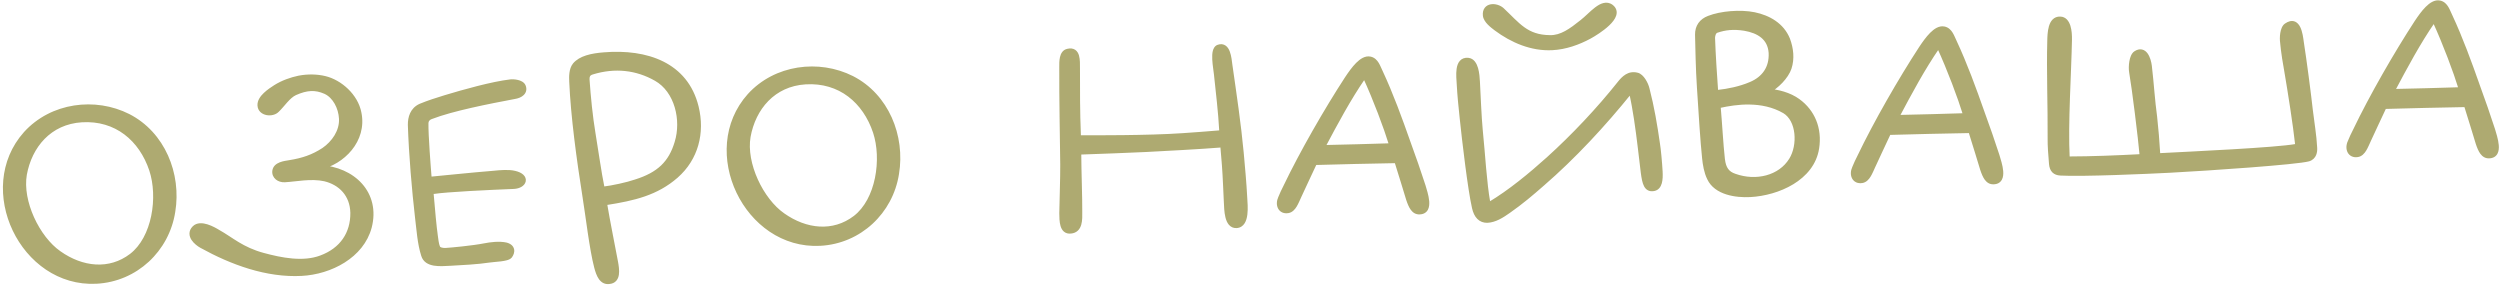
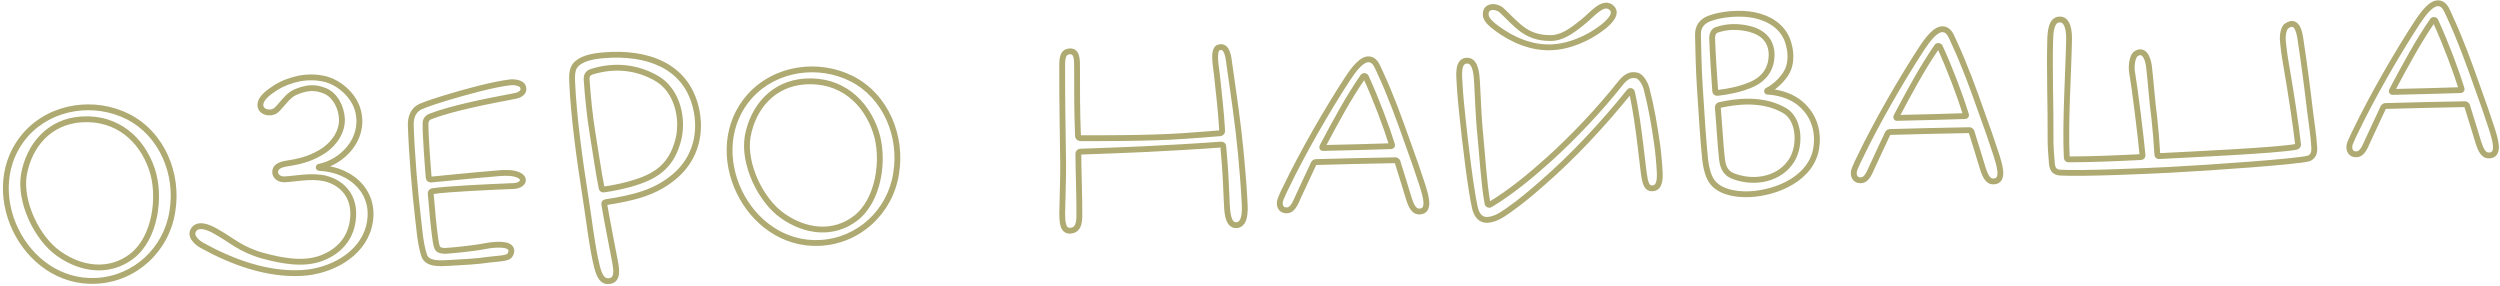
<svg xmlns="http://www.w3.org/2000/svg" width="429" height="49" viewBox="0 0 429 49" fill="none">
  <g opacity="0.7">
    <mask id="path-1-outside-1_0_4946" maskUnits="userSpaceOnUse" x="-0.506" y="-8.716" width="430.558" height="63.396" fill="black">
      <rect fill="white" x="-0.506" y="-8.716" width="430.558" height="63.396" />
      <path d="M16.533 48.192C3.95 48.851 -3.922 32.391 4.497 22.987C8.947 18.097 16.308 17.161 21.966 20.019C27.831 23.016 30.644 29.878 29.578 36.293C28.567 42.804 23.224 47.841 16.533 48.192ZM14.029 20.485C8.39 20.83 5.004 25.013 4.109 29.917C3.304 34.615 6.338 40.915 10.079 43.523C14.031 46.32 18.817 46.87 22.62 43.967C26.615 40.904 27.644 33.79 26.097 29.115C24.317 23.801 20.018 20.121 14.029 20.485ZM51.747 46.847C45.806 47.158 39.833 44.968 34.625 42.086C33.8 41.629 32.281 40.357 33.422 39.195C34.421 38.192 36.536 39.383 37.364 39.89C39.581 41.126 41.426 42.882 45.133 43.889C48.232 44.728 52.026 45.48 55.12 44.317C58.754 42.975 60.657 40.121 60.619 36.518C60.551 33.318 58.492 31.273 55.753 30.615C53.373 30.089 50.7 30.68 48.852 30.776C47.904 30.826 47.121 30.216 47.226 29.36C47.371 28.3 48.764 28.127 49.707 27.978C52.041 27.605 53.762 27.014 55.602 25.816C57.342 24.624 58.788 22.595 58.67 20.348C58.571 18.451 57.562 16.401 55.87 15.638C54.127 14.878 52.63 14.957 50.574 15.866C49.352 16.43 48.429 17.931 47.475 18.832C46.716 19.623 44.753 19.425 44.682 18.077C44.614 16.779 46.406 15.634 47.326 15.035C48.538 14.27 50.012 13.742 51.35 13.472C52.837 13.194 54.341 13.215 55.71 13.544C58.296 14.159 60.973 16.522 61.524 19.398C62.467 24.005 58.71 27.806 54.797 28.612C54.647 28.62 54.658 28.82 54.808 28.812C60.581 29.11 64.756 33.297 63.299 38.931C62.002 43.806 56.691 46.588 51.747 46.847ZM73.965 19.947C73.276 20.183 73.05 20.646 73.024 21.098C72.976 23.053 73.437 28.987 73.566 30.483C73.579 30.732 73.834 30.819 73.984 30.811C74.383 30.79 81.055 30.09 84.845 29.791C85.891 29.686 87.286 29.563 88.301 29.81C90.532 30.344 89.909 31.829 88.161 31.921C83.914 32.093 76.771 32.417 74.288 32.798C74.038 32.811 73.899 33.019 73.909 33.218C74.169 36.259 74.407 38.9 74.646 40.59C74.819 41.983 74.935 42.277 75.103 42.619C75.269 42.91 75.878 43.079 76.477 43.047C77.326 43.003 81.113 42.654 83.195 42.245C84.185 42.043 85.678 41.864 86.792 42.106C87.959 42.396 87.903 43.25 87.436 43.875C87.012 44.398 84.86 44.41 83.917 44.56C82.08 44.857 78.984 45.019 77.286 45.108C75.489 45.202 73.247 45.42 72.759 43.743C72.099 41.675 71.976 39.328 71.722 37.338C71.171 32.561 70.657 26.579 70.488 21.431C70.472 20.18 70.856 18.909 72.176 18.289C73.547 17.716 75.075 17.235 76.454 16.813C79.658 15.844 84.494 14.489 87.579 14.127C88.126 14.048 89.434 14.18 89.718 14.816C90.117 15.746 89.297 16.34 88.254 16.495C83.841 17.327 77.547 18.558 73.965 19.947ZM104.531 48.236C103.338 48.399 102.826 47.224 102.45 45.792C101.636 42.68 100.988 37.006 100.471 33.829C99.422 27.175 98.443 19.966 98.182 14.022C98.137 13.173 98.122 11.922 98.734 11.189C99.678 10.088 101.457 9.644 103.701 9.477C110.931 8.897 117.608 11.151 119.388 18.368C120.47 22.767 119.347 27.132 115.948 30.114C112.597 33.043 108.789 33.944 103.972 34.697C103.822 34.705 103.677 34.812 103.688 35.012C104.131 37.743 105.076 42.4 105.565 45.028C105.78 46.268 106.076 48.105 104.531 48.236ZM101.596 12.291C100.757 12.535 100.636 13.092 100.668 13.691C100.872 16.634 101.197 19.972 101.709 23.049C102.142 25.58 102.711 29.756 103.244 32.282C103.307 32.529 103.507 32.518 103.607 32.513C105.05 32.337 107.625 31.802 109.149 31.271C113.139 30.011 115.189 28.051 116.254 24.49C117.454 20.622 116.283 15.476 112.62 13.415C109.317 11.536 105.538 11.083 101.596 12.291ZM140.728 41.683C128.145 42.342 120.273 25.882 128.692 16.478C133.142 11.589 140.503 10.652 146.161 13.51C152.025 16.507 154.838 23.369 153.773 29.784C152.762 36.296 147.418 41.332 140.728 41.683ZM138.224 13.976C132.584 14.322 129.199 18.505 128.304 23.408C127.499 28.107 130.533 34.407 134.274 37.014C138.226 39.811 143.011 40.361 146.815 37.459C150.81 34.395 151.839 27.282 150.292 22.606C148.512 17.292 144.213 13.612 138.224 13.976ZM213.532 34.012C213.598 35.26 213.97 38.545 212.172 38.64C210.575 38.723 210.58 35.969 210.512 34.671C210.397 32.474 210.348 30.574 210.18 28.33C210.075 27.284 210.015 26.135 209.91 25.089C209.897 24.84 209.645 24.803 209.495 24.811C206.155 25.086 199.714 25.424 196.668 25.583C194.121 25.717 188.474 25.912 185.425 26.022C185.326 26.027 185.029 26.093 185.047 26.442C185.059 29.546 185.234 33.843 185.215 36.347C185.236 37.698 185.278 39.448 183.733 39.579C182.29 39.755 182.293 37.902 182.275 36.602C182.296 35.098 182.452 30.434 182.437 28.232C182.38 23.328 182.25 17.026 182.27 11.668C182.26 10.517 182.234 9.066 183.274 8.861C184.956 8.473 184.809 10.433 184.824 11.684C184.831 15.639 184.807 18.995 184.985 23.341C185 23.641 185.355 23.723 185.455 23.717C187.457 23.713 196.973 23.765 202.91 23.353C204.408 23.275 207.448 23.015 209.343 22.866C209.543 22.856 209.735 22.695 209.722 22.446C209.549 19.15 209.119 15.718 208.812 12.73C208.702 11.584 208.04 8.515 209.123 8.157C210.647 7.627 210.82 9.971 210.985 11.214C211.697 16.184 212.468 21.35 212.927 26.283C213.16 28.824 213.399 31.466 213.532 34.012ZM244.126 31.908C244.494 33.191 245.605 36.237 243.605 36.291C242.656 36.341 242.207 35.413 241.792 34.183C241.309 32.606 240.521 29.994 239.802 27.729C239.747 27.631 239.589 27.489 239.439 27.497C234.838 27.588 230.336 27.674 225.787 27.812C225.687 27.817 225.54 27.875 225.448 28.03C224.814 29.315 223.334 32.597 222.837 33.625C222.343 34.702 221.906 35.926 221.013 36.073C219.772 36.289 219.31 35.111 219.804 34.034C220.07 33.369 220.385 32.702 220.704 32.084C223.456 26.332 227.723 18.899 231.246 13.507C232.313 11.899 233.761 9.92 235.078 10.202C236.09 10.399 236.402 11.584 236.794 12.365C238.598 16.226 240.119 20.402 241.589 24.581C242.467 26.988 243.349 29.495 244.126 31.908ZM234.384 13.192C234.273 12.998 233.974 13.014 233.882 13.168C231.368 16.805 229.134 20.978 226.946 25.098C226.857 25.303 226.912 25.4 227.012 25.395C230.213 25.327 235.813 25.184 238.662 25.085C238.911 25.072 238.904 24.922 238.846 24.775C237.94 21.818 236.136 17.006 234.384 13.192ZM255.199 37.736C254.148 37.742 253.412 37.079 253.084 35.594C252.37 32.477 251.378 24.068 250.975 20.183C250.775 18.291 250.573 16.349 250.471 14.402C250.406 13.154 250.002 10.221 251.915 10.421C253.224 10.553 253.391 12.797 253.457 14.045C253.574 16.292 253.729 20.189 253.944 22.381C254.35 26.315 254.617 31.408 255.25 34.88C255.26 35.08 255.517 35.216 255.712 35.106C259.208 33.02 262.759 30.08 265.771 27.369C270.121 23.436 274.437 18.854 278.007 14.361C278.711 13.473 279.568 12.627 280.887 12.958C281.647 13.119 282.367 14.433 282.561 15.274C283.377 18.435 283.884 21.413 284.359 24.743C284.503 25.586 284.729 27.978 284.807 29.476C284.878 30.824 284.744 32.083 283.803 32.282C282.565 32.547 282.305 31.409 282.061 29.619C281.888 28.227 281.699 26.534 281.526 25.141C281.172 22.206 280.679 18.527 280.035 15.807C279.975 15.61 279.72 15.523 279.581 15.73C275.115 21.272 269.949 26.85 264.585 31.487C262.766 33.084 260.944 34.632 258.771 36.147C257.612 36.959 256.497 37.669 255.199 37.736ZM266.364 8.112C262.869 8.295 259.539 6.867 256.778 4.809C256.1 4.294 255.057 3.497 254.962 2.651C254.768 0.859 256.776 0.954 257.669 1.758C260.355 4.271 261.823 6.497 265.98 6.529C267.986 6.575 269.673 5.335 271.547 3.834C273.135 2.6 274.959 0.151 276.417 1.226C278.398 2.724 274.035 5.456 272.721 6.176C270.774 7.23 268.611 7.994 266.364 8.112ZM300.314 33.319C297.917 33.445 294.538 32.971 293.408 30.527C292.904 29.502 292.686 28.212 292.579 27.116C292.285 24.377 291.973 19.387 291.693 14.995C291.473 11.752 291.419 7.85 291.369 5.95C291.349 4.599 292.05 3.661 293.278 3.196C295.338 2.387 298.629 2.115 301.007 2.591C303.487 3.112 305.708 4.397 306.685 6.8C307.268 8.371 307.457 10.064 306.939 11.643C306.463 13.07 304.801 14.809 303.288 15.539C303.19 15.595 303.198 15.744 303.348 15.736C304.954 15.803 307.035 16.344 308.493 17.419C310.939 19.194 312.192 22.082 311.666 25.414C310.882 30.512 305.057 33.071 300.314 33.319ZM295.106 18.021C294.859 18.084 294.77 18.289 294.78 18.489C295.019 21.13 295.215 24.875 295.493 27.313C295.682 29.006 296.328 29.873 297.653 30.305C301.326 31.614 305.531 30.643 307.469 27.487C309.038 24.951 308.805 20.507 306.272 18.988C302.399 16.738 297.779 17.43 295.106 18.021ZM293.8 6.473C293.912 9.572 294.132 12.815 294.329 15.608C294.345 15.908 294.597 15.945 294.747 15.937C296.539 15.743 298.62 15.333 300.481 14.535C302.783 13.563 304.137 11.69 303.999 9.043C303.81 6.399 301.844 5.201 299.369 4.78C297.401 4.482 296.008 4.655 294.581 5.131C293.94 5.315 293.829 6.071 293.8 6.473ZM342.624 26.746C342.992 28.029 344.103 31.075 342.103 31.129C341.154 31.179 340.705 30.251 340.29 29.021C339.807 27.444 339.019 24.832 338.299 22.567C338.244 22.469 338.087 22.327 337.937 22.335C333.335 22.426 328.834 22.512 324.285 22.65C324.185 22.655 324.038 22.713 323.945 22.868C323.312 24.153 321.832 27.435 321.335 28.462C320.84 29.54 320.404 30.764 319.51 30.911C318.27 31.127 317.808 29.949 318.302 28.872C318.568 28.207 318.883 27.54 319.201 26.922C321.954 21.17 326.221 13.737 329.743 8.345C330.811 6.737 332.259 4.758 333.576 5.04C334.587 5.237 334.9 6.422 335.291 7.203C337.096 11.064 338.616 15.24 340.087 19.419C340.964 21.826 341.847 24.333 342.624 26.746ZM332.881 8.03C332.771 7.836 332.471 7.851 332.379 8.006C329.866 11.643 327.631 15.816 325.444 19.936C325.355 20.141 325.41 20.238 325.51 20.233C328.711 20.165 334.311 20.022 337.159 19.923C337.409 19.91 337.401 19.76 337.343 19.613C336.437 16.656 334.633 11.844 332.881 8.03ZM396.396 19.021C396.666 21.31 397.012 23.145 397.13 25.392C397.162 25.991 397.059 26.897 396.123 27.197C394.15 27.751 379.133 28.788 372.343 29.144C368.448 29.348 357.208 29.837 353.592 29.626C352.638 29.576 352.213 29.097 352.113 28.151C351.977 26.506 351.851 25.061 351.872 23.558C351.91 18.549 351.67 12.052 351.81 7.088C351.837 5.685 351.911 3.278 353.517 3.344C354.87 3.373 355.077 5.415 355.05 6.818C354.944 12.432 354.356 21.274 354.657 27.017C354.668 27.216 354.775 27.361 354.975 27.35C358.98 27.341 363.327 27.163 367.321 26.954C367.571 26.941 367.665 26.835 367.655 26.636C367.401 23.695 366.357 15.238 365.853 12.31C365.708 11.467 365.864 9.656 366.542 9.22C367.945 8.295 368.589 10.064 368.754 11.307C369.111 14.293 369.26 17.139 369.664 20.072C369.843 21.564 370.107 24.705 370.201 26.502C370.212 26.702 370.317 26.797 370.517 26.786C376.109 26.493 390.544 25.837 394.016 25.204C394.213 25.144 394.355 24.986 394.345 24.786C393.962 21.302 393.133 15.988 392.411 11.77C391.923 9.142 391.778 7.347 391.778 7.347C391.634 6.503 391.75 4.895 392.378 4.461C394.31 3.109 394.659 5.944 394.824 7.187C395.352 10.564 396.023 15.736 396.396 19.021ZM427.664 22.289C428.031 23.572 429.142 26.618 427.142 26.672C426.194 26.722 425.744 25.794 425.329 24.564C424.846 22.988 424.058 20.375 423.339 18.11C423.284 18.013 423.126 17.871 422.976 17.878C418.375 17.97 413.873 18.055 409.324 18.193C409.224 18.199 409.077 18.256 408.985 18.412C408.351 19.696 406.871 22.978 406.374 24.006C405.88 25.083 405.443 26.308 404.55 26.455C403.309 26.67 402.847 25.492 403.342 24.415C403.607 23.75 403.923 23.083 404.241 22.465C406.993 16.713 411.26 9.28 414.783 3.888C415.85 2.28 417.299 0.302 418.615 0.583C419.627 0.78 419.939 1.966 420.331 2.746C422.135 6.607 423.656 10.783 425.127 14.962C426.004 17.369 426.886 19.877 427.664 22.289ZM417.921 3.573C417.81 3.379 417.511 3.395 417.419 3.55C414.906 7.186 412.671 11.359 410.484 15.479C410.394 15.684 410.449 15.781 410.549 15.776C413.75 15.708 419.35 15.565 422.199 15.466C422.449 15.453 422.441 15.303 422.383 15.156C421.477 12.199 419.673 7.387 417.921 3.573Z" />
    </mask>
-     <path d="M16.533 48.192C3.95 48.851 -3.922 32.391 4.497 22.987C8.947 18.097 16.308 17.161 21.966 20.019C27.831 23.016 30.644 29.878 29.578 36.293C28.567 42.804 23.224 47.841 16.533 48.192ZM14.029 20.485C8.39 20.83 5.004 25.013 4.109 29.917C3.304 34.615 6.338 40.915 10.079 43.523C14.031 46.32 18.817 46.87 22.62 43.967C26.615 40.904 27.644 33.79 26.097 29.115C24.317 23.801 20.018 20.121 14.029 20.485ZM51.747 46.847C45.806 47.158 39.833 44.968 34.625 42.086C33.8 41.629 32.281 40.357 33.422 39.195C34.421 38.192 36.536 39.383 37.364 39.89C39.581 41.126 41.426 42.882 45.133 43.889C48.232 44.728 52.026 45.48 55.12 44.317C58.754 42.975 60.657 40.121 60.619 36.518C60.551 33.318 58.492 31.273 55.753 30.615C53.373 30.089 50.7 30.68 48.852 30.776C47.904 30.826 47.121 30.216 47.226 29.36C47.371 28.3 48.764 28.127 49.707 27.978C52.041 27.605 53.762 27.014 55.602 25.816C57.342 24.624 58.788 22.595 58.67 20.348C58.571 18.451 57.562 16.401 55.87 15.638C54.127 14.878 52.63 14.957 50.574 15.866C49.352 16.43 48.429 17.931 47.475 18.832C46.716 19.623 44.753 19.425 44.682 18.077C44.614 16.779 46.406 15.634 47.326 15.035C48.538 14.27 50.012 13.742 51.35 13.472C52.837 13.194 54.341 13.215 55.71 13.544C58.296 14.159 60.973 16.522 61.524 19.398C62.467 24.005 58.71 27.806 54.797 28.612C54.647 28.62 54.658 28.82 54.808 28.812C60.581 29.11 64.756 33.297 63.299 38.931C62.002 43.806 56.691 46.588 51.747 46.847ZM73.965 19.947C73.276 20.183 73.05 20.646 73.024 21.098C72.976 23.053 73.437 28.987 73.566 30.483C73.579 30.732 73.834 30.819 73.984 30.811C74.383 30.79 81.055 30.09 84.845 29.791C85.891 29.686 87.286 29.563 88.301 29.81C90.532 30.344 89.909 31.829 88.161 31.921C83.914 32.093 76.771 32.417 74.288 32.798C74.038 32.811 73.899 33.019 73.909 33.218C74.169 36.259 74.407 38.9 74.646 40.59C74.819 41.983 74.935 42.277 75.103 42.619C75.269 42.91 75.878 43.079 76.477 43.047C77.326 43.003 81.113 42.654 83.195 42.245C84.185 42.043 85.678 41.864 86.792 42.106C87.959 42.396 87.903 43.25 87.436 43.875C87.012 44.398 84.86 44.41 83.917 44.56C82.08 44.857 78.984 45.019 77.286 45.108C75.489 45.202 73.247 45.42 72.759 43.743C72.099 41.675 71.976 39.328 71.722 37.338C71.171 32.561 70.657 26.579 70.488 21.431C70.472 20.18 70.856 18.909 72.176 18.289C73.547 17.716 75.075 17.235 76.454 16.813C79.658 15.844 84.494 14.489 87.579 14.127C88.126 14.048 89.434 14.18 89.718 14.816C90.117 15.746 89.297 16.34 88.254 16.495C83.841 17.327 77.547 18.558 73.965 19.947ZM104.531 48.236C103.338 48.399 102.826 47.224 102.45 45.792C101.636 42.68 100.988 37.006 100.471 33.829C99.422 27.175 98.443 19.966 98.182 14.022C98.137 13.173 98.122 11.922 98.734 11.189C99.678 10.088 101.457 9.644 103.701 9.477C110.931 8.897 117.608 11.151 119.388 18.368C120.47 22.767 119.347 27.132 115.948 30.114C112.597 33.043 108.789 33.944 103.972 34.697C103.822 34.705 103.677 34.812 103.688 35.012C104.131 37.743 105.076 42.4 105.565 45.028C105.78 46.268 106.076 48.105 104.531 48.236ZM101.596 12.291C100.757 12.535 100.636 13.092 100.668 13.691C100.872 16.634 101.197 19.972 101.709 23.049C102.142 25.58 102.711 29.756 103.244 32.282C103.307 32.529 103.507 32.518 103.607 32.513C105.05 32.337 107.625 31.802 109.149 31.271C113.139 30.011 115.189 28.051 116.254 24.49C117.454 20.622 116.283 15.476 112.62 13.415C109.317 11.536 105.538 11.083 101.596 12.291ZM140.728 41.683C128.145 42.342 120.273 25.882 128.692 16.478C133.142 11.589 140.503 10.652 146.161 13.51C152.025 16.507 154.838 23.369 153.773 29.784C152.762 36.296 147.418 41.332 140.728 41.683ZM138.224 13.976C132.584 14.322 129.199 18.505 128.304 23.408C127.499 28.107 130.533 34.407 134.274 37.014C138.226 39.811 143.011 40.361 146.815 37.459C150.81 34.395 151.839 27.282 150.292 22.606C148.512 17.292 144.213 13.612 138.224 13.976ZM213.532 34.012C213.598 35.26 213.97 38.545 212.172 38.64C210.575 38.723 210.58 35.969 210.512 34.671C210.397 32.474 210.348 30.574 210.18 28.33C210.075 27.284 210.015 26.135 209.91 25.089C209.897 24.84 209.645 24.803 209.495 24.811C206.155 25.086 199.714 25.424 196.668 25.583C194.121 25.717 188.474 25.912 185.425 26.022C185.326 26.027 185.029 26.093 185.047 26.442C185.059 29.546 185.234 33.843 185.215 36.347C185.236 37.698 185.278 39.448 183.733 39.579C182.29 39.755 182.293 37.902 182.275 36.602C182.296 35.098 182.452 30.434 182.437 28.232C182.38 23.328 182.25 17.026 182.27 11.668C182.26 10.517 182.234 9.066 183.274 8.861C184.956 8.473 184.809 10.433 184.824 11.684C184.831 15.639 184.807 18.995 184.985 23.341C185 23.641 185.355 23.723 185.455 23.717C187.457 23.713 196.973 23.765 202.91 23.353C204.408 23.275 207.448 23.015 209.343 22.866C209.543 22.856 209.735 22.695 209.722 22.446C209.549 19.15 209.119 15.718 208.812 12.73C208.702 11.584 208.04 8.515 209.123 8.157C210.647 7.627 210.82 9.971 210.985 11.214C211.697 16.184 212.468 21.35 212.927 26.283C213.16 28.824 213.399 31.466 213.532 34.012ZM244.126 31.908C244.494 33.191 245.605 36.237 243.605 36.291C242.656 36.341 242.207 35.413 241.792 34.183C241.309 32.606 240.521 29.994 239.802 27.729C239.747 27.631 239.589 27.489 239.439 27.497C234.838 27.588 230.336 27.674 225.787 27.812C225.687 27.817 225.54 27.875 225.448 28.03C224.814 29.315 223.334 32.597 222.837 33.625C222.343 34.702 221.906 35.926 221.013 36.073C219.772 36.289 219.31 35.111 219.804 34.034C220.07 33.369 220.385 32.702 220.704 32.084C223.456 26.332 227.723 18.899 231.246 13.507C232.313 11.899 233.761 9.92 235.078 10.202C236.09 10.399 236.402 11.584 236.794 12.365C238.598 16.226 240.119 20.402 241.589 24.581C242.467 26.988 243.349 29.495 244.126 31.908ZM234.384 13.192C234.273 12.998 233.974 13.014 233.882 13.168C231.368 16.805 229.134 20.978 226.946 25.098C226.857 25.303 226.912 25.4 227.012 25.395C230.213 25.327 235.813 25.184 238.662 25.085C238.911 25.072 238.904 24.922 238.846 24.775C237.94 21.818 236.136 17.006 234.384 13.192ZM255.199 37.736C254.148 37.742 253.412 37.079 253.084 35.594C252.37 32.477 251.378 24.068 250.975 20.183C250.775 18.291 250.573 16.349 250.471 14.402C250.406 13.154 250.002 10.221 251.915 10.421C253.224 10.553 253.391 12.797 253.457 14.045C253.574 16.292 253.729 20.189 253.944 22.381C254.35 26.315 254.617 31.408 255.25 34.88C255.26 35.08 255.517 35.216 255.712 35.106C259.208 33.02 262.759 30.08 265.771 27.369C270.121 23.436 274.437 18.854 278.007 14.361C278.711 13.473 279.568 12.627 280.887 12.958C281.647 13.119 282.367 14.433 282.561 15.274C283.377 18.435 283.884 21.413 284.359 24.743C284.503 25.586 284.729 27.978 284.807 29.476C284.878 30.824 284.744 32.083 283.803 32.282C282.565 32.547 282.305 31.409 282.061 29.619C281.888 28.227 281.699 26.534 281.526 25.141C281.172 22.206 280.679 18.527 280.035 15.807C279.975 15.61 279.72 15.523 279.581 15.73C275.115 21.272 269.949 26.85 264.585 31.487C262.766 33.084 260.944 34.632 258.771 36.147C257.612 36.959 256.497 37.669 255.199 37.736ZM266.364 8.112C262.869 8.295 259.539 6.867 256.778 4.809C256.1 4.294 255.057 3.497 254.962 2.651C254.768 0.859 256.776 0.954 257.669 1.758C260.355 4.271 261.823 6.497 265.98 6.529C267.986 6.575 269.673 5.335 271.547 3.834C273.135 2.6 274.959 0.151 276.417 1.226C278.398 2.724 274.035 5.456 272.721 6.176C270.774 7.23 268.611 7.994 266.364 8.112ZM300.314 33.319C297.917 33.445 294.538 32.971 293.408 30.527C292.904 29.502 292.686 28.212 292.579 27.116C292.285 24.377 291.973 19.387 291.693 14.995C291.473 11.752 291.419 7.85 291.369 5.95C291.349 4.599 292.05 3.661 293.278 3.196C295.338 2.387 298.629 2.115 301.007 2.591C303.487 3.112 305.708 4.397 306.685 6.8C307.268 8.371 307.457 10.064 306.939 11.643C306.463 13.07 304.801 14.809 303.288 15.539C303.19 15.595 303.198 15.744 303.348 15.736C304.954 15.803 307.035 16.344 308.493 17.419C310.939 19.194 312.192 22.082 311.666 25.414C310.882 30.512 305.057 33.071 300.314 33.319ZM295.106 18.021C294.859 18.084 294.77 18.289 294.78 18.489C295.019 21.13 295.215 24.875 295.493 27.313C295.682 29.006 296.328 29.873 297.653 30.305C301.326 31.614 305.531 30.643 307.469 27.487C309.038 24.951 308.805 20.507 306.272 18.988C302.399 16.738 297.779 17.43 295.106 18.021ZM293.8 6.473C293.912 9.572 294.132 12.815 294.329 15.608C294.345 15.908 294.597 15.945 294.747 15.937C296.539 15.743 298.62 15.333 300.481 14.535C302.783 13.563 304.137 11.69 303.999 9.043C303.81 6.399 301.844 5.201 299.369 4.78C297.401 4.482 296.008 4.655 294.581 5.131C293.94 5.315 293.829 6.071 293.8 6.473ZM342.624 26.746C342.992 28.029 344.103 31.075 342.103 31.129C341.154 31.179 340.705 30.251 340.29 29.021C339.807 27.444 339.019 24.832 338.299 22.567C338.244 22.469 338.087 22.327 337.937 22.335C333.335 22.426 328.834 22.512 324.285 22.65C324.185 22.655 324.038 22.713 323.945 22.868C323.312 24.153 321.832 27.435 321.335 28.462C320.84 29.54 320.404 30.764 319.51 30.911C318.27 31.127 317.808 29.949 318.302 28.872C318.568 28.207 318.883 27.54 319.201 26.922C321.954 21.17 326.221 13.737 329.743 8.345C330.811 6.737 332.259 4.758 333.576 5.04C334.587 5.237 334.9 6.422 335.291 7.203C337.096 11.064 338.616 15.24 340.087 19.419C340.964 21.826 341.847 24.333 342.624 26.746ZM332.881 8.03C332.771 7.836 332.471 7.851 332.379 8.006C329.866 11.643 327.631 15.816 325.444 19.936C325.355 20.141 325.41 20.238 325.51 20.233C328.711 20.165 334.311 20.022 337.159 19.923C337.409 19.91 337.401 19.76 337.343 19.613C336.437 16.656 334.633 11.844 332.881 8.03ZM396.396 19.021C396.666 21.31 397.012 23.145 397.13 25.392C397.162 25.991 397.059 26.897 396.123 27.197C394.15 27.751 379.133 28.788 372.343 29.144C368.448 29.348 357.208 29.837 353.592 29.626C352.638 29.576 352.213 29.097 352.113 28.151C351.977 26.506 351.851 25.061 351.872 23.558C351.91 18.549 351.67 12.052 351.81 7.088C351.837 5.685 351.911 3.278 353.517 3.344C354.87 3.373 355.077 5.415 355.05 6.818C354.944 12.432 354.356 21.274 354.657 27.017C354.668 27.216 354.775 27.361 354.975 27.35C358.98 27.341 363.327 27.163 367.321 26.954C367.571 26.941 367.665 26.835 367.655 26.636C367.401 23.695 366.357 15.238 365.853 12.31C365.708 11.467 365.864 9.656 366.542 9.22C367.945 8.295 368.589 10.064 368.754 11.307C369.111 14.293 369.26 17.139 369.664 20.072C369.843 21.564 370.107 24.705 370.201 26.502C370.212 26.702 370.317 26.797 370.517 26.786C376.109 26.493 390.544 25.837 394.016 25.204C394.213 25.144 394.355 24.986 394.345 24.786C393.962 21.302 393.133 15.988 392.411 11.77C391.923 9.142 391.778 7.347 391.778 7.347C391.634 6.503 391.75 4.895 392.378 4.461C394.31 3.109 394.659 5.944 394.824 7.187C395.352 10.564 396.023 15.736 396.396 19.021ZM427.664 22.289C428.031 23.572 429.142 26.618 427.142 26.672C426.194 26.722 425.744 25.794 425.329 24.564C424.846 22.988 424.058 20.375 423.339 18.11C423.284 18.013 423.126 17.871 422.976 17.878C418.375 17.97 413.873 18.055 409.324 18.193C409.224 18.199 409.077 18.256 408.985 18.412C408.351 19.696 406.871 22.978 406.374 24.006C405.88 25.083 405.443 26.308 404.55 26.455C403.309 26.67 402.847 25.492 403.342 24.415C403.607 23.75 403.923 23.083 404.241 22.465C406.993 16.713 411.26 9.28 414.783 3.888C415.85 2.28 417.299 0.302 418.615 0.583C419.627 0.78 419.939 1.966 420.331 2.746C422.135 6.607 423.656 10.783 425.127 14.962C426.004 17.369 426.886 19.877 427.664 22.289ZM417.921 3.573C417.81 3.379 417.511 3.395 417.419 3.55C414.906 7.186 412.671 11.359 410.484 15.479C410.394 15.684 410.449 15.781 410.549 15.776C413.75 15.708 419.35 15.565 422.199 15.466C422.449 15.453 422.441 15.303 422.383 15.156C421.477 12.199 419.673 7.387 417.921 3.573Z" fill="#8B8635" />
-     <path d="M4.497 22.987L4.127 22.651L4.125 22.654L4.497 22.987ZM21.966 20.019L22.193 19.573L22.191 19.572L21.966 20.019ZM29.578 36.293L29.085 36.211L29.084 36.216L29.578 36.293ZM14.029 20.485L13.999 19.986L13.999 19.986L14.029 20.485ZM4.109 29.917L3.617 29.827L3.616 29.832L4.109 29.917ZM10.079 43.523L10.368 43.115L10.365 43.113L10.079 43.523ZM22.62 43.967L22.923 44.365L22.924 44.364L22.62 43.967ZM26.097 29.115L26.572 28.958L26.572 28.956L26.097 29.115ZM16.533 48.192L16.506 47.692C10.46 48.009 5.512 44.215 3.09 39.147C0.669 34.08 0.823 27.84 4.87 23.32L4.497 22.987L4.125 22.654C-0.248 27.537 -0.368 34.23 2.188 39.578C4.744 44.927 10.023 49.033 16.559 48.691L16.533 48.192ZM4.497 22.987L4.867 23.324C9.151 18.616 16.263 17.698 21.74 20.465L21.966 20.019L22.191 19.572C16.353 16.623 8.743 17.579 4.127 22.651L4.497 22.987ZM21.966 20.019L21.738 20.464C27.378 23.346 30.121 29.974 29.085 36.211L29.578 36.293L30.071 36.375C31.166 29.782 28.283 22.686 22.193 19.573L21.966 20.019ZM29.578 36.293L29.084 36.216C28.108 42.502 22.953 47.355 16.506 47.692L16.533 48.192L16.559 48.691C23.494 48.328 29.026 43.107 30.072 36.369L29.578 36.293ZM14.029 20.485L13.999 19.986C8.072 20.349 4.542 24.759 3.617 29.827L4.109 29.917L4.601 30.006C5.466 25.267 8.707 21.312 14.06 20.984L14.029 20.485ZM4.109 29.917L3.616 29.832C3.192 32.311 3.782 35.164 4.934 37.71C6.086 40.257 7.831 42.565 9.794 43.933L10.079 43.523L10.365 43.113C8.587 41.873 6.944 39.727 5.845 37.298C4.746 34.867 4.222 32.222 4.602 30.001L4.109 29.917ZM10.079 43.523L9.791 43.931C13.867 46.817 18.899 47.436 22.923 44.365L22.62 43.967L22.317 43.57C18.734 46.304 14.195 45.823 10.368 43.115L10.079 43.523ZM22.62 43.967L22.924 44.364C25.05 42.734 26.349 40.062 26.927 37.246C27.505 34.426 27.376 31.389 26.572 28.958L26.097 29.115L25.623 29.272C26.365 31.517 26.495 34.374 25.947 37.045C25.398 39.721 24.185 42.137 22.316 43.571L22.62 43.967ZM26.097 29.115L26.572 28.956C24.733 23.47 20.256 19.605 13.999 19.986L14.029 20.485L14.059 20.984C19.781 20.636 23.9 24.132 25.623 29.274L26.097 29.115ZM34.625 42.086L34.382 42.524L34.383 42.524L34.625 42.086ZM33.422 39.195L33.067 38.843L33.065 38.845L33.422 39.195ZM37.364 39.89L37.102 40.316L37.111 40.322L37.12 40.327L37.364 39.89ZM45.133 43.889L45.002 44.371L45.003 44.371L45.133 43.889ZM55.12 44.317L54.946 43.848L54.944 43.849L55.12 44.317ZM60.619 36.518L61.119 36.513L61.119 36.508L60.619 36.518ZM55.753 30.615L55.87 30.129L55.861 30.127L55.753 30.615ZM47.226 29.36L46.73 29.292L46.73 29.299L47.226 29.36ZM49.707 27.978L49.785 28.472L49.786 28.471L49.707 27.978ZM55.602 25.816L55.875 26.235L55.885 26.229L55.602 25.816ZM55.87 15.638L56.075 15.182L56.069 15.18L55.87 15.638ZM50.574 15.866L50.372 15.408L50.364 15.412L50.574 15.866ZM47.475 18.832L47.132 18.468L47.123 18.477L47.115 18.486L47.475 18.832ZM47.326 15.035L47.059 14.612L47.053 14.616L47.326 15.035ZM51.35 13.472L51.258 12.98L51.251 12.982L51.35 13.472ZM55.71 13.544L55.593 14.03L55.594 14.03L55.71 13.544ZM61.524 19.398L61.033 19.492L61.034 19.498L61.524 19.398ZM54.797 28.612L54.823 29.111L54.861 29.11L54.898 29.102L54.797 28.612ZM54.808 28.812L54.833 28.313L54.807 28.311L54.782 28.313L54.808 28.812ZM63.299 38.931L63.782 39.06L63.783 39.057L63.299 38.931ZM51.747 46.847L51.721 46.347C45.913 46.652 40.037 44.51 34.867 41.649L34.625 42.086L34.383 42.524C39.628 45.426 45.698 47.665 51.773 47.346L51.747 46.847ZM34.625 42.086L34.867 41.649C34.492 41.441 33.983 41.057 33.705 40.631C33.569 40.423 33.51 40.239 33.512 40.082C33.515 39.938 33.57 39.758 33.778 39.546L33.422 39.195L33.065 38.845C32.703 39.213 32.52 39.628 32.513 40.064C32.505 40.486 32.663 40.866 32.867 41.178C33.27 41.793 33.932 42.274 34.382 42.524L34.625 42.086ZM33.422 39.195L33.776 39.548C34.06 39.263 34.574 39.225 35.308 39.453C36.003 39.67 36.695 40.067 37.102 40.316L37.364 39.89L37.625 39.464C37.205 39.206 36.425 38.754 35.605 38.499C34.825 38.256 33.783 38.124 33.067 38.843L33.422 39.195ZM37.364 39.89L37.12 40.327C39.228 41.502 41.219 43.343 45.002 44.371L45.133 43.889L45.264 43.406C41.633 42.42 39.934 40.75 37.607 39.453L37.364 39.89ZM45.133 43.889L45.003 44.371C48.094 45.209 52.035 46.011 55.296 44.785L55.12 44.317L54.944 43.849C52.017 44.95 48.369 44.247 45.264 43.406L45.133 43.889ZM55.12 44.317L55.293 44.786C59.123 43.372 61.16 40.331 61.119 36.513L60.619 36.518L60.119 36.524C60.155 39.912 58.386 42.578 54.946 43.848L55.12 44.317ZM60.619 36.518L61.119 36.508C61.046 33.048 58.797 30.832 55.87 30.129L55.753 30.615L55.636 31.101C58.186 31.713 60.057 33.587 60.119 36.529L60.619 36.518ZM55.753 30.615L55.861 30.127C54.599 29.848 53.278 29.868 52.064 29.964C51.456 30.011 50.865 30.079 50.32 30.139C49.77 30.2 49.271 30.254 48.826 30.277L48.852 30.776L48.878 31.276C49.357 31.25 49.885 31.194 50.43 31.133C50.981 31.072 51.553 31.007 52.142 30.96C53.321 30.868 54.527 30.856 55.645 31.103L55.753 30.615ZM48.852 30.776L48.826 30.277C48.461 30.296 48.158 30.187 47.966 30.025C47.783 29.871 47.692 29.667 47.722 29.421L47.226 29.36L46.73 29.299C46.655 29.909 46.903 30.438 47.322 30.79C47.732 31.136 48.294 31.306 48.878 31.276L48.852 30.776ZM47.226 29.36L47.721 29.427C47.758 29.156 47.943 28.956 48.353 28.792C48.773 28.623 49.29 28.55 49.785 28.472L49.707 27.978L49.629 27.484C49.18 27.555 48.53 27.643 47.981 27.864C47.422 28.088 46.838 28.504 46.73 29.292L47.226 29.36ZM49.707 27.978L49.786 28.471C52.174 28.09 53.965 27.479 55.875 26.235L55.602 25.816L55.329 25.397C53.559 26.55 51.907 27.12 49.628 27.484L49.707 27.978ZM55.602 25.816L55.885 26.229C57.712 24.976 59.299 22.802 59.169 20.322L58.67 20.348L58.171 20.374C58.276 22.389 56.972 24.271 55.319 25.404L55.602 25.816ZM58.67 20.348L59.169 20.322C59.064 18.31 57.995 16.048 56.075 15.182L55.87 15.638L55.664 16.094C57.129 16.754 58.077 18.591 58.171 20.374L58.67 20.348ZM55.87 15.638L56.069 15.18C55.14 14.775 54.254 14.585 53.317 14.627C52.385 14.669 51.434 14.939 50.372 15.409L50.574 15.866L50.776 16.323C51.77 15.884 52.595 15.66 53.362 15.626C54.123 15.591 54.857 15.742 55.67 16.097L55.87 15.638ZM50.574 15.866L50.364 15.412C49.655 15.74 49.062 16.323 48.553 16.888C48.014 17.486 47.591 18.035 47.132 18.468L47.475 18.832L47.819 19.195C48.313 18.728 48.829 18.076 49.296 17.557C49.792 17.006 50.272 16.556 50.784 16.32L50.574 15.866ZM47.475 18.832L47.115 18.486C46.885 18.725 46.395 18.862 45.918 18.766C45.462 18.675 45.201 18.42 45.181 18.051L44.682 18.077L44.183 18.103C44.234 19.083 44.989 19.6 45.722 19.747C46.434 19.89 47.306 19.73 47.836 19.178L47.475 18.832ZM44.682 18.077L45.181 18.051C45.16 17.637 45.441 17.163 45.977 16.657C46.493 16.17 47.132 15.758 47.599 15.454L47.326 15.035L47.053 14.616C46.601 14.91 45.883 15.37 45.291 15.93C44.717 16.471 44.136 17.219 44.183 18.103L44.682 18.077ZM47.326 15.035L47.593 15.457C48.744 14.732 50.159 14.223 51.449 13.962L51.35 13.472L51.251 12.982C49.866 13.262 48.332 13.809 47.059 14.612L47.326 15.035ZM51.35 13.472L51.442 13.963C52.867 13.697 54.298 13.719 55.593 14.03L55.71 13.544L55.827 13.058C54.383 12.711 52.808 12.691 51.258 12.98L51.35 13.472ZM55.71 13.544L55.594 14.03C58.019 14.607 60.525 16.839 61.033 19.492L61.524 19.398L62.015 19.303C61.421 16.206 58.572 13.711 55.826 13.057L55.71 13.544ZM61.524 19.398L61.034 19.498C61.904 23.751 58.431 27.353 54.696 28.122L54.797 28.612L54.898 29.102C58.99 28.259 63.029 24.258 62.014 19.297L61.524 19.398ZM54.797 28.612L54.771 28.113C54.617 28.121 54.46 28.184 54.343 28.313C54.231 28.438 54.183 28.596 54.191 28.744C54.199 28.893 54.263 29.044 54.387 29.157C54.517 29.273 54.68 29.319 54.834 29.311L54.808 28.812L54.782 28.313C54.86 28.308 54.966 28.332 55.056 28.414C55.142 28.49 55.184 28.593 55.189 28.692C55.194 28.79 55.163 28.897 55.086 28.982C55.005 29.073 54.902 29.107 54.823 29.111L54.797 28.612ZM54.808 28.812L54.782 29.311C57.559 29.455 59.911 30.531 61.39 32.202C62.86 33.862 63.503 36.145 62.815 38.806L63.299 38.931L63.783 39.057C64.552 36.084 63.836 33.456 62.139 31.539C60.452 29.634 57.83 28.467 54.833 28.313L54.808 28.812ZM63.299 38.931L62.816 38.803C61.597 43.383 56.551 46.094 51.721 46.347L51.747 46.847L51.773 47.346C56.83 47.081 62.407 44.229 63.782 39.06L63.299 38.931ZM73.965 19.947L74.127 20.42L74.136 20.417L74.146 20.413L73.965 19.947ZM73.024 21.098L72.525 21.069L72.524 21.077L72.524 21.086L73.024 21.098ZM73.566 30.483L74.065 30.456L74.065 30.448L74.064 30.44L73.566 30.483ZM84.845 29.791L84.884 30.29L84.895 30.289L84.845 29.791ZM88.301 29.81L88.182 30.296L88.184 30.297L88.301 29.81ZM88.161 31.921L88.181 32.42L88.187 32.42L88.161 31.921ZM74.288 32.798L74.314 33.297L74.339 33.296L74.364 33.292L74.288 32.798ZM73.909 33.218L73.41 33.244L73.41 33.253L73.411 33.261L73.909 33.218ZM74.646 40.59L75.142 40.528L75.141 40.52L74.646 40.59ZM75.103 42.619L74.654 42.839L74.661 42.853L74.668 42.865L75.103 42.619ZM83.195 42.245L83.291 42.735L83.294 42.735L83.195 42.245ZM86.792 42.106L86.912 41.621L86.905 41.619L86.898 41.618L86.792 42.106ZM87.436 43.875L87.824 44.19L87.83 44.182L87.836 44.175L87.436 43.875ZM83.917 44.56L83.838 44.066L83.837 44.066L83.917 44.56ZM72.759 43.743L73.239 43.603L73.235 43.591L72.759 43.743ZM71.722 37.338L71.225 37.396L71.226 37.402L71.722 37.338ZM70.488 21.431L69.988 21.437L69.988 21.448L70.488 21.431ZM72.176 18.289L71.983 17.827L71.973 17.831L71.963 17.836L72.176 18.289ZM76.454 16.813L76.309 16.334L76.308 16.334L76.454 16.813ZM87.579 14.127L87.637 14.623L87.65 14.622L87.579 14.127ZM89.718 14.816L90.177 14.618L90.174 14.612L89.718 14.816ZM88.254 16.495L88.18 16L88.171 16.002L88.161 16.003L88.254 16.495ZM73.965 19.947L73.802 19.474C73.376 19.621 73.056 19.851 72.841 20.149C72.627 20.444 72.542 20.77 72.525 21.069L73.024 21.098L73.523 21.127C73.532 20.974 73.573 20.843 73.651 20.735C73.728 20.629 73.865 20.51 74.127 20.42L73.965 19.947ZM73.024 21.098L72.524 21.086C72.475 23.075 72.94 29.042 73.067 30.525L73.566 30.483L74.064 30.44C73.934 28.932 73.477 23.031 73.524 21.11L73.024 21.098ZM73.566 30.483L73.066 30.509C73.083 30.828 73.265 31.048 73.461 31.169C73.639 31.279 73.842 31.319 74.01 31.31L73.984 30.811L73.957 30.312C73.966 30.311 73.971 30.312 73.972 30.312C73.973 30.312 73.974 30.312 73.974 30.312C73.974 30.312 73.974 30.312 73.975 30.312C73.975 30.312 73.975 30.312 73.975 30.312C73.975 30.312 73.976 30.313 73.976 30.313C73.978 30.313 73.981 30.315 73.986 30.318C73.996 30.324 74.016 30.339 74.034 30.367C74.055 30.399 74.064 30.432 74.065 30.456L73.566 30.483ZM73.984 30.811L74.01 31.31C74.225 31.299 76.016 31.116 78.192 30.903C80.384 30.688 82.995 30.439 84.884 30.29L84.845 29.791L84.806 29.293C82.906 29.443 80.286 29.693 78.094 29.908C75.886 30.124 74.142 30.302 73.957 30.312L73.984 30.811ZM84.845 29.791L84.895 30.289C85.962 30.182 87.267 30.073 88.182 30.296L88.301 29.81L88.419 29.325C87.306 29.053 85.82 29.191 84.795 29.294L84.845 29.791ZM88.301 29.81L88.184 30.297C88.695 30.419 88.981 30.583 89.122 30.716C89.251 30.837 89.238 30.907 89.234 30.928C89.224 30.973 89.171 31.083 88.978 31.198C88.791 31.309 88.506 31.402 88.135 31.421L88.161 31.921L88.187 32.42C88.69 32.394 89.138 32.266 89.49 32.057C89.835 31.851 90.126 31.539 90.212 31.135C90.303 30.707 90.137 30.299 89.809 29.989C89.494 29.691 89.022 29.469 88.417 29.324L88.301 29.81ZM88.161 31.921L88.141 31.421C83.911 31.593 76.731 31.918 74.212 32.304L74.288 32.798L74.364 33.292C76.812 32.917 83.918 32.593 88.181 32.42L88.161 31.921ZM74.288 32.798L74.262 32.299C73.696 32.328 73.387 32.811 73.41 33.244L73.909 33.218L74.409 33.192C74.41 33.214 74.404 33.236 74.387 33.256C74.377 33.268 74.364 33.279 74.349 33.287C74.332 33.295 74.319 33.297 74.314 33.297L74.288 32.798ZM73.909 33.218L73.411 33.261C73.67 36.297 73.91 38.953 74.151 40.66L74.646 40.59L75.141 40.52C74.905 38.847 74.667 36.221 74.407 33.176L73.909 33.218ZM74.646 40.59L74.15 40.651C74.325 42.062 74.449 42.422 74.654 42.839L75.103 42.619L75.552 42.398C75.421 42.132 75.313 41.903 75.142 40.528L74.646 40.59ZM75.103 42.619L74.668 42.865C74.849 43.184 75.201 43.348 75.483 43.433C75.793 43.526 76.153 43.565 76.503 43.547L76.477 43.047L76.451 42.548C76.202 42.561 75.958 42.532 75.772 42.475C75.558 42.411 75.523 42.345 75.538 42.372L75.103 42.619ZM76.477 43.047L76.503 43.547C77.365 43.502 81.178 43.151 83.291 42.735L83.195 42.245L83.098 41.754C81.048 42.157 77.287 42.504 76.451 42.548L76.477 43.047ZM83.195 42.245L83.294 42.735C84.27 42.535 85.678 42.376 86.686 42.595L86.792 42.106L86.898 41.618C85.678 41.353 84.1 41.55 83.094 41.755L83.195 42.245ZM86.792 42.106L86.672 42.592C87.141 42.708 87.221 42.892 87.239 42.974C87.268 43.104 87.223 43.325 87.035 43.575L87.436 43.875L87.836 44.175C88.116 43.8 88.333 43.281 88.215 42.755C88.086 42.182 87.61 41.794 86.912 41.621L86.792 42.106ZM87.436 43.875L87.047 43.56C87.049 43.559 86.975 43.625 86.706 43.7C86.466 43.767 86.157 43.819 85.81 43.861C85.466 43.904 85.105 43.935 84.761 43.965C84.424 43.995 84.094 44.026 83.838 44.066L83.917 44.56L83.995 45.054C84.211 45.02 84.504 44.992 84.849 44.962C85.187 44.931 85.568 44.899 85.932 44.854C86.295 44.809 86.662 44.75 86.974 44.663C87.257 44.584 87.611 44.453 87.824 44.19L87.436 43.875ZM83.917 44.56L83.837 44.066C82.033 44.358 78.969 44.519 77.26 44.608L77.286 45.108L77.312 45.607C78.999 45.519 82.126 45.356 83.996 45.054L83.917 44.56ZM77.286 45.108L77.26 44.608C76.332 44.657 75.392 44.728 74.615 44.596C73.857 44.468 73.406 44.176 73.239 43.603L72.759 43.743L72.278 43.883C72.6 44.986 73.514 45.424 74.448 45.583C75.363 45.737 76.443 45.653 77.312 45.607L77.286 45.108ZM72.759 43.743L73.235 43.591C72.594 41.58 72.479 39.319 72.218 37.275L71.722 37.338L71.226 37.402C71.474 39.337 71.605 41.769 72.282 43.895L72.759 43.743ZM71.722 37.338L72.219 37.281C71.669 32.513 71.157 26.546 70.987 21.415L70.488 21.431L69.988 21.448C70.158 26.613 70.673 32.608 71.225 37.396L71.722 37.338ZM70.488 21.431L70.988 21.425C70.973 20.266 71.325 19.241 72.388 18.741L72.176 18.289L71.963 17.836C70.388 18.576 69.971 20.095 69.988 21.437L70.488 21.431ZM72.176 18.289L72.368 18.75C73.715 18.188 75.22 17.714 76.601 17.291L76.454 16.813L76.308 16.334C74.929 16.757 73.38 17.244 71.983 17.827L72.176 18.289ZM76.454 16.813L76.599 17.291C79.808 16.32 84.603 14.979 87.637 14.623L87.579 14.127L87.521 13.63C84.385 13.998 79.507 15.367 76.309 16.334L76.454 16.813ZM87.579 14.127L87.65 14.622C87.855 14.592 88.255 14.6 88.631 14.69C88.816 14.734 88.973 14.792 89.088 14.86C89.204 14.928 89.247 14.987 89.261 15.019L89.718 14.816L90.174 14.612C90.047 14.327 89.82 14.13 89.594 13.998C89.367 13.864 89.109 13.775 88.863 13.717C88.377 13.601 87.85 13.583 87.508 13.632L87.579 14.127ZM89.718 14.816L89.258 15.013C89.325 15.169 89.328 15.278 89.314 15.353C89.299 15.428 89.258 15.508 89.174 15.592C88.993 15.771 88.646 15.931 88.18 16L88.254 16.495L88.327 16.989C88.905 16.904 89.489 16.689 89.879 16.3C90.081 16.1 90.236 15.848 90.295 15.545C90.354 15.242 90.31 14.928 90.177 14.618L89.718 14.816ZM88.254 16.495L88.161 16.003C83.765 16.832 77.419 18.071 73.784 19.481L73.965 19.947L74.146 20.413C77.675 19.044 83.918 17.821 88.346 16.986L88.254 16.495ZM104.531 48.236L104.489 47.738L104.476 47.739L104.463 47.741L104.531 48.236ZM102.45 45.792L101.967 45.918L101.967 45.919L102.45 45.792ZM100.471 33.829L99.978 33.907L99.978 33.909L100.471 33.829ZM98.182 14.022L98.681 14L98.681 13.995L98.182 14.022ZM98.734 11.189L98.355 10.863L98.35 10.868L98.734 11.189ZM103.701 9.477L103.739 9.975L103.741 9.975L103.701 9.477ZM119.388 18.368L119.874 18.248L119.874 18.248L119.388 18.368ZM115.948 30.114L116.277 30.49L116.278 30.49L115.948 30.114ZM103.972 34.697L103.998 35.196L104.024 35.195L104.049 35.191L103.972 34.697ZM103.688 35.012L103.188 35.038L103.19 35.066L103.194 35.092L103.688 35.012ZM105.565 45.028L106.057 44.942L106.056 44.936L105.565 45.028ZM101.596 12.291L101.736 12.771L101.742 12.769L101.596 12.291ZM100.668 13.691L100.168 13.717L100.169 13.726L100.668 13.691ZM101.709 23.049L101.216 23.131L101.216 23.134L101.709 23.049ZM103.244 32.282L102.755 32.385L102.757 32.395L102.76 32.405L103.244 32.282ZM103.607 32.513L103.633 33.012L103.65 33.011L103.667 33.009L103.607 32.513ZM109.149 31.271L108.999 30.794L108.992 30.797L108.985 30.799L109.149 31.271ZM116.254 24.49L115.777 24.342L115.775 24.347L116.254 24.49ZM112.62 13.415L112.372 13.85L112.375 13.851L112.62 13.415ZM104.531 48.236L104.463 47.741C104.255 47.769 104.101 47.738 103.977 47.676C103.848 47.612 103.719 47.5 103.59 47.321C103.324 46.949 103.121 46.377 102.934 45.665L102.45 45.792L101.967 45.919C102.155 46.639 102.395 47.37 102.778 47.903C102.974 48.177 103.22 48.417 103.534 48.572C103.853 48.73 104.21 48.785 104.599 48.732L104.531 48.236ZM102.45 45.792L102.934 45.665C102.128 42.583 101.49 36.976 100.965 33.749L100.471 33.829L99.978 33.909C100.487 37.036 101.145 42.777 101.967 45.918L102.45 45.792ZM100.471 33.829L100.965 33.751C99.916 27.1 98.941 19.914 98.681 14L98.182 14.022L97.682 14.044C97.945 20.018 98.927 27.25 99.978 33.907L100.471 33.829ZM98.182 14.022L98.681 13.995C98.659 13.577 98.646 13.09 98.707 12.627C98.769 12.158 98.899 11.771 99.118 11.509L98.734 11.189L98.35 10.868C97.957 11.34 97.788 11.945 97.716 12.497C97.642 13.055 97.66 13.618 97.682 14.048L98.182 14.022ZM98.734 11.189L99.114 11.514C99.505 11.058 100.092 10.711 100.882 10.459C101.673 10.206 102.635 10.058 103.739 9.975L103.701 9.477L103.664 8.978C102.524 9.063 101.474 9.22 100.578 9.506C99.681 9.793 98.907 10.219 98.355 10.864L98.734 11.189ZM103.701 9.477L103.741 9.975C107.301 9.69 110.678 10.107 113.365 11.446C116.034 12.776 118.049 15.027 118.903 18.488L119.388 18.368L119.874 18.248C118.947 14.492 116.733 12.007 113.811 10.551C110.908 9.104 107.332 8.684 103.661 8.978L103.701 9.477ZM119.388 18.368L118.903 18.487C119.945 22.728 118.86 26.894 115.618 29.738L115.948 30.114L116.278 30.49C119.833 27.37 120.995 22.807 119.874 18.248L119.388 18.368ZM115.948 30.114L115.619 29.737C112.383 32.566 108.701 33.452 103.894 34.203L103.972 34.697L104.049 35.191C108.877 34.436 112.811 33.52 116.277 30.49L115.948 30.114ZM103.972 34.697L103.946 34.198C103.764 34.207 103.57 34.277 103.418 34.427C103.258 34.585 103.176 34.803 103.188 35.038L103.688 35.012L104.187 34.986C104.188 34.999 104.186 35.025 104.175 35.056C104.163 35.087 104.144 35.116 104.121 35.139C104.077 35.182 104.029 35.195 103.998 35.196L103.972 34.697ZM103.688 35.012L103.194 35.092C103.639 37.829 104.588 42.508 105.073 45.119L105.565 45.028L106.056 44.936C105.565 42.291 104.624 37.656 104.181 34.932L103.688 35.012ZM105.565 45.028L105.072 45.113C105.183 45.751 105.292 46.439 105.213 46.976C105.175 47.236 105.099 47.411 105.001 47.522C104.912 47.622 104.768 47.714 104.489 47.738L104.531 48.236L104.573 48.734C105.067 48.693 105.465 48.506 105.749 48.186C106.023 47.877 106.149 47.491 106.203 47.12C106.308 46.396 106.162 45.545 106.057 44.942L105.565 45.028ZM101.596 12.291L101.456 11.811C100.937 11.962 100.573 12.234 100.365 12.622C100.169 12.988 100.151 13.388 100.168 13.717L100.668 13.691L101.167 13.665C101.153 13.395 101.18 13.217 101.246 13.094C101.301 12.992 101.416 12.864 101.736 12.771L101.596 12.291ZM100.668 13.691L100.169 13.726C100.374 16.678 100.7 20.032 101.216 23.131L101.709 23.049L102.202 22.967C101.694 19.912 101.37 16.591 101.167 13.656L100.668 13.691ZM101.709 23.049L101.216 23.134C101.643 25.631 102.22 29.85 102.755 32.385L103.244 32.282L103.734 32.178C103.203 29.662 102.641 25.53 102.202 22.965L101.709 23.049ZM103.244 32.282L102.76 32.405C102.829 32.678 103.002 32.868 103.229 32.957C103.414 33.03 103.593 33.014 103.633 33.012L103.607 32.513L103.581 32.014C103.568 32.014 103.561 32.015 103.555 32.015C103.55 32.015 103.548 32.015 103.549 32.015C103.549 32.015 103.554 32.015 103.561 32.017C103.569 32.018 103.58 32.021 103.595 32.027C103.626 32.039 103.662 32.061 103.692 32.096C103.721 32.129 103.728 32.157 103.729 32.158L103.244 32.282ZM103.607 32.513L103.667 33.009C105.137 32.83 107.748 32.288 109.314 31.744L109.149 31.271L108.985 30.799C107.502 31.315 104.963 31.844 103.546 32.017L103.607 32.513ZM109.149 31.271L109.3 31.748C111.341 31.103 112.927 30.267 114.144 29.105C115.364 27.939 116.182 26.477 116.733 24.633L116.254 24.49L115.775 24.347C115.262 26.064 114.521 27.362 113.453 28.382C112.381 29.405 110.948 30.179 108.999 30.794L109.149 31.271ZM116.254 24.49L116.732 24.638C117.362 22.607 117.368 20.252 116.74 18.133C116.112 16.013 114.836 14.088 112.865 12.979L112.62 13.415L112.375 13.851C114.067 14.803 115.208 16.482 115.781 18.417C116.354 20.353 116.346 22.506 115.777 24.342L116.254 24.49ZM112.62 13.415L112.867 12.981C109.442 11.031 105.52 10.565 101.449 11.812L101.596 12.291L101.742 12.769C105.555 11.6 109.192 12.04 112.372 13.85L112.62 13.415ZM128.692 16.478L128.322 16.142L128.319 16.145L128.692 16.478ZM146.161 13.51L146.388 13.065L146.386 13.064L146.161 13.51ZM153.773 29.784L153.279 29.702L153.279 29.707L153.773 29.784ZM138.224 13.976L138.194 13.477L138.193 13.477L138.224 13.976ZM128.304 23.408L127.812 23.318L127.811 23.324L128.304 23.408ZM134.274 37.014L134.563 36.606L134.56 36.604L134.274 37.014ZM146.815 37.459L147.118 37.856L147.119 37.855L146.815 37.459ZM150.292 22.606L150.767 22.449L150.766 22.447L150.292 22.606ZM140.728 41.683L140.701 41.184C134.654 41.501 129.706 37.706 127.285 32.639C124.864 27.571 125.018 21.332 129.064 16.812L128.692 16.478L128.319 16.145C123.947 21.028 123.827 27.721 126.383 33.07C128.938 38.418 134.218 42.525 140.754 42.182L140.728 41.683ZM128.692 16.478L129.062 16.815C133.346 12.107 140.458 11.19 145.935 13.956L146.161 13.51L146.386 13.064C140.548 10.115 132.938 11.07 128.322 16.142L128.692 16.478ZM146.161 13.51L145.933 13.955C151.573 16.837 154.316 23.466 153.279 29.702L153.773 29.784L154.266 29.866C155.361 23.273 152.478 16.177 146.388 13.065L146.161 13.51ZM153.773 29.784L153.279 29.707C152.303 35.993 147.148 40.846 140.701 41.184L140.728 41.683L140.754 42.182C147.689 41.819 153.221 36.598 154.267 29.86L153.773 29.784ZM138.224 13.976L138.193 13.477C132.267 13.84 128.737 18.25 127.812 23.318L128.304 23.408L128.796 23.498C129.661 18.759 132.902 14.803 138.255 14.475L138.224 13.976ZM128.304 23.408L127.811 23.324C127.387 25.802 127.977 28.655 129.129 31.201C130.281 33.748 132.025 36.056 133.988 37.424L134.274 37.014L134.56 36.604C132.782 35.364 131.139 33.218 130.04 30.789C128.94 28.359 128.416 25.713 128.797 23.492L128.304 23.408ZM134.274 37.014L133.985 37.422C138.062 40.308 143.094 40.928 147.118 37.856L146.815 37.459L146.511 37.061C142.929 39.796 138.39 39.315 134.563 36.606L134.274 37.014ZM146.815 37.459L147.119 37.855C149.245 36.225 150.544 33.553 151.122 30.737C151.7 27.917 151.571 24.88 150.767 22.449L150.292 22.606L149.818 22.763C150.56 25.008 150.69 27.865 150.142 30.536C149.593 33.212 148.38 35.628 146.511 37.062L146.815 37.459ZM150.292 22.606L150.766 22.447C148.928 16.961 144.45 13.097 138.194 13.477L138.224 13.976L138.254 14.475C143.976 14.127 148.095 17.623 149.818 22.765L150.292 22.606ZM210.18 28.33L210.679 28.293L210.678 28.28L210.18 28.33ZM209.91 25.089L209.411 25.116L209.411 25.128L209.413 25.139L209.91 25.089ZM209.495 24.811L209.469 24.311L209.461 24.312L209.454 24.312L209.495 24.811ZM185.425 26.022L185.407 25.522L185.399 25.523L185.425 26.022ZM185.047 26.442L185.547 26.441L185.547 26.428L185.546 26.416L185.047 26.442ZM185.215 36.347L184.715 36.343L184.716 36.355L185.215 36.347ZM183.733 39.579L183.69 39.081L183.681 39.082L183.672 39.083L183.733 39.579ZM182.275 36.602L181.775 36.594L181.775 36.608L182.275 36.602ZM182.437 28.232L182.937 28.228L182.937 28.226L182.437 28.232ZM182.27 11.668L182.77 11.669L182.77 11.663L182.27 11.668ZM183.274 8.861L183.371 9.352L183.379 9.35L183.387 9.348L183.274 8.861ZM184.824 11.684L185.324 11.683L185.324 11.678L184.824 11.684ZM184.985 23.341L184.485 23.362L184.485 23.368L184.985 23.341ZM185.455 23.717L185.454 23.217L185.441 23.218L185.429 23.218L185.455 23.717ZM202.91 23.353L202.884 22.854L202.875 22.855L202.91 23.353ZM209.343 22.866L209.317 22.367L209.304 22.368L209.343 22.866ZM208.812 12.73L208.314 12.778L208.314 12.781L208.812 12.73ZM209.123 8.157L209.28 8.632L209.287 8.63L209.123 8.157ZM210.985 11.214L210.49 11.28L210.49 11.285L210.985 11.214ZM212.927 26.283L213.425 26.238L213.425 26.237L212.927 26.283ZM213.532 34.012L213.033 34.038C213.067 34.697 213.171 35.765 213.055 36.697C212.997 37.162 212.889 37.535 212.731 37.784C212.588 38.009 212.411 38.126 212.146 38.14L212.172 38.64L212.199 39.139C212.832 39.106 213.284 38.778 213.574 38.321C213.849 37.889 213.982 37.344 214.047 36.821C214.178 35.774 214.062 34.575 214.031 33.986L213.532 34.012ZM212.172 38.64L212.146 38.14C211.917 38.152 211.765 38.074 211.631 37.915C211.478 37.734 211.35 37.443 211.254 37.054C211.062 36.273 211.047 35.326 211.012 34.645L210.512 34.671L210.013 34.697C210.045 35.314 210.062 36.394 210.283 37.293C210.394 37.744 210.569 38.208 210.867 38.56C211.183 38.935 211.628 39.169 212.199 39.139L212.172 38.64ZM210.512 34.671L211.012 34.645C210.897 32.464 210.847 30.543 210.679 28.293L210.18 28.33L209.681 28.367C209.849 30.605 209.897 32.484 210.013 34.697L210.512 34.671ZM210.18 28.33L210.678 28.28C210.626 27.764 210.585 27.222 210.544 26.672C210.503 26.125 210.461 25.57 210.408 25.04L209.91 25.089L209.413 25.139C209.464 25.655 209.505 26.197 209.547 26.747C209.588 27.294 209.629 27.849 209.683 28.38L210.18 28.33ZM209.91 25.089L210.409 25.063C210.392 24.728 210.191 24.507 209.968 24.401C209.778 24.312 209.583 24.305 209.469 24.311L209.495 24.811L209.521 25.31C209.532 25.309 209.544 25.31 209.552 25.311C209.562 25.312 209.556 25.313 209.54 25.306C209.523 25.297 209.487 25.276 209.456 25.233C209.422 25.186 209.412 25.141 209.411 25.116L209.91 25.089ZM209.495 24.811L209.454 24.312C206.123 24.587 199.691 24.924 196.642 25.084L196.668 25.583L196.694 26.082C199.736 25.923 206.187 25.585 209.536 25.309L209.495 24.811ZM196.668 25.583L196.642 25.084C194.101 25.217 188.459 25.413 185.407 25.522L185.425 26.022L185.443 26.522C188.488 26.412 194.142 26.216 196.694 26.082L196.668 25.583ZM185.425 26.022L185.399 25.523C185.291 25.529 185.088 25.562 184.9 25.697C184.68 25.856 184.529 26.121 184.548 26.469L185.047 26.442L185.546 26.416C185.545 26.402 185.549 26.418 185.534 26.448C185.52 26.477 185.5 26.498 185.484 26.509C185.477 26.514 185.471 26.517 185.468 26.518C185.465 26.52 185.464 26.52 185.464 26.52C185.464 26.52 185.464 26.52 185.463 26.52C185.463 26.52 185.459 26.521 185.452 26.521L185.425 26.022ZM185.047 26.442L184.547 26.445C184.553 28.003 184.6 29.859 184.643 31.632C184.686 33.409 184.725 35.101 184.716 36.343L185.215 36.347L185.715 36.351C185.725 35.089 185.686 33.38 185.643 31.608C185.6 29.83 185.553 27.986 185.547 26.441L185.047 26.442ZM185.215 36.347L184.716 36.355C184.726 37.054 184.736 37.746 184.581 38.282C184.506 38.54 184.403 38.724 184.274 38.847C184.152 38.964 183.976 39.057 183.69 39.081L183.733 39.579L183.775 40.078C184.262 40.036 184.66 39.861 184.965 39.57C185.262 39.287 185.436 38.924 185.542 38.56C185.747 37.85 185.725 36.992 185.715 36.34L185.215 36.347ZM183.733 39.579L183.672 39.083C183.427 39.113 183.3 39.055 183.219 38.987C183.121 38.906 183.025 38.754 182.948 38.5C182.791 37.978 182.784 37.271 182.775 36.595L182.275 36.602L181.775 36.608C181.784 37.233 181.784 38.102 181.991 38.788C182.096 39.138 182.27 39.498 182.578 39.755C182.903 40.026 183.317 40.134 183.793 40.076L183.733 39.579ZM182.275 36.602L182.775 36.609C182.796 35.129 182.952 30.434 182.937 28.228L182.437 28.232L181.937 28.235C181.952 30.433 181.797 35.067 181.775 36.594L182.275 36.602ZM182.437 28.232L182.937 28.226C182.88 23.315 182.75 17.023 182.77 11.669L182.27 11.668L181.77 11.666C181.75 17.029 181.88 23.341 181.937 28.237L182.437 28.232ZM182.27 11.668L182.77 11.663C182.764 11.069 182.759 10.484 182.865 10.021C182.97 9.567 183.138 9.398 183.371 9.352L183.274 8.861L183.178 8.371C182.37 8.529 182.031 9.188 181.891 9.798C181.752 10.399 181.765 11.116 181.77 11.672L182.27 11.668ZM183.274 8.861L183.387 9.348C183.719 9.272 183.872 9.329 183.946 9.378C184.032 9.436 184.123 9.556 184.194 9.798C184.265 10.039 184.298 10.341 184.312 10.681C184.327 11.027 184.32 11.355 184.324 11.69L184.824 11.684L185.324 11.678C185.321 11.387 185.327 11.002 185.312 10.64C185.296 10.273 185.259 9.875 185.154 9.517C185.05 9.162 184.862 8.787 184.501 8.546C184.13 8.298 183.67 8.257 183.162 8.374L183.274 8.861ZM184.824 11.684L184.324 11.685C184.331 15.636 184.307 19.003 184.485 23.362L184.985 23.341L185.484 23.321C185.307 18.987 185.331 15.642 185.324 11.683L184.824 11.684ZM184.985 23.341L184.485 23.368C184.505 23.747 184.75 23.973 184.946 24.081C185.123 24.18 185.329 24.225 185.481 24.217L185.455 23.717L185.429 23.218C185.442 23.217 185.452 23.218 185.457 23.218C185.462 23.218 185.465 23.218 185.466 23.219C185.468 23.219 185.465 23.219 185.46 23.217C185.448 23.214 185.436 23.21 185.431 23.206C185.424 23.203 185.436 23.208 185.452 23.229C185.46 23.24 185.468 23.254 185.474 23.271C185.481 23.288 185.483 23.303 185.484 23.315L184.985 23.341ZM185.455 23.717L185.456 24.217C187.448 24.213 196.986 24.265 202.944 23.852L202.91 23.353L202.875 22.855C196.96 23.264 187.467 23.213 185.454 23.217L185.455 23.717ZM202.91 23.353L202.936 23.853C204.443 23.774 207.496 23.513 209.382 23.364L209.343 22.866L209.304 22.368C207.4 22.518 204.373 22.776 202.884 22.854L202.91 23.353ZM209.343 22.866L209.369 23.365C209.803 23.343 210.25 22.985 210.221 22.419L209.722 22.446L209.222 22.472C209.222 22.466 209.223 22.453 209.229 22.436C209.235 22.42 209.245 22.406 209.255 22.395C209.274 22.376 209.295 22.368 209.317 22.367L209.343 22.866ZM209.722 22.446L210.221 22.419C210.047 19.107 209.614 15.651 209.309 12.679L208.812 12.73L208.314 12.781C208.623 15.785 209.05 19.193 209.222 22.472L209.722 22.446ZM208.812 12.73L209.309 12.682C209.281 12.384 209.216 11.954 209.157 11.516C209.097 11.065 209.04 10.58 209.019 10.125C208.998 9.662 209.016 9.267 209.087 8.982C209.161 8.685 209.255 8.64 209.28 8.632L209.123 8.157L208.966 7.683C208.449 7.853 208.22 8.326 208.117 8.741C208.011 9.168 207.998 9.678 208.021 10.171C208.043 10.671 208.105 11.191 208.166 11.648C208.229 12.119 208.288 12.503 208.314 12.778L208.812 12.73ZM209.123 8.157L209.287 8.63C209.542 8.541 209.665 8.588 209.745 8.645C209.858 8.725 209.983 8.896 210.096 9.197C210.324 9.803 210.402 10.62 210.49 11.28L210.985 11.214L211.481 11.148C211.404 10.565 211.312 9.588 211.032 8.844C210.891 8.47 210.676 8.077 210.322 7.828C209.936 7.555 209.466 7.509 208.959 7.685L209.123 8.157ZM210.985 11.214L210.49 11.285C211.202 16.26 211.972 21.412 212.429 26.329L212.927 26.283L213.425 26.237C212.964 21.289 212.191 16.107 211.48 11.143L210.985 11.214ZM212.927 26.283L212.429 26.329C212.662 28.871 212.9 31.503 213.033 34.038L213.532 34.012L214.031 33.986C213.897 31.428 213.658 28.778 213.425 26.238L212.927 26.283ZM244.126 31.908L244.607 31.77L244.605 31.762L244.602 31.755L244.126 31.908ZM243.605 36.291L243.591 35.791L243.579 35.792L243.605 36.291ZM241.792 34.183L241.314 34.33L241.319 34.343L241.792 34.183ZM239.802 27.729L240.278 27.577L240.262 27.527L240.237 27.482L239.802 27.729ZM239.439 27.497L239.449 27.997L239.457 27.997L239.465 27.997L239.439 27.497ZM225.787 27.812L225.772 27.312L225.761 27.313L225.787 27.812ZM225.448 28.03L225.018 27.775L225.008 27.792L224.999 27.809L225.448 28.03ZM222.837 33.625L222.387 33.407L222.383 33.416L222.837 33.625ZM221.013 36.073L220.932 35.58L220.927 35.581L221.013 36.073ZM219.804 34.034L220.259 34.242L220.264 34.231L220.269 34.219L219.804 34.034ZM220.704 32.084L221.148 32.313L221.151 32.307L221.155 32.3L220.704 32.084ZM231.246 13.507L230.829 13.23L230.827 13.233L231.246 13.507ZM235.078 10.202L234.973 10.691L234.982 10.693L235.078 10.202ZM236.794 12.365L237.247 12.153L237.241 12.141L236.794 12.365ZM241.589 24.581L241.118 24.747L241.12 24.752L241.589 24.581ZM234.384 13.192L234.838 12.983L234.829 12.964L234.818 12.946L234.384 13.192ZM233.882 13.168L234.293 13.453L234.303 13.439L234.312 13.424L233.882 13.168ZM226.946 25.098L226.505 24.863L226.496 24.88L226.488 24.898L226.946 25.098ZM227.012 25.395L227.002 24.895L226.994 24.895L226.986 24.895L227.012 25.395ZM238.662 25.085L238.679 25.584L238.688 25.584L238.662 25.085ZM238.846 24.775L238.368 24.921L238.373 24.939L238.38 24.957L238.846 24.775ZM244.126 31.908L243.646 32.046C243.842 32.729 244.187 33.736 244.255 34.6C244.289 35.033 244.244 35.34 244.143 35.524C244.069 35.66 243.939 35.782 243.591 35.791L243.605 36.291L243.619 36.791C244.271 36.773 244.752 36.494 245.021 36.004C245.263 35.561 245.291 35.016 245.252 34.52C245.173 33.526 244.779 32.37 244.607 31.77L244.126 31.908ZM243.605 36.291L243.579 35.792C243.314 35.806 243.111 35.702 242.899 35.418C242.669 35.109 242.473 34.638 242.266 34.023L241.792 34.183L241.319 34.343C241.526 34.959 241.763 35.566 242.098 36.016C242.452 36.491 242.947 36.827 243.631 36.791L243.605 36.291ZM241.792 34.183L242.27 34.037C241.788 32.463 240.999 29.846 240.278 27.577L239.802 27.729L239.325 27.88C240.044 30.142 240.83 32.75 241.314 34.33L241.792 34.183ZM239.802 27.729L240.237 27.482C240.169 27.362 240.063 27.25 239.947 27.167C239.836 27.087 239.647 26.986 239.413 26.998L239.439 27.497L239.465 27.997C239.42 27.999 239.389 27.989 239.376 27.985C239.364 27.98 239.36 27.977 239.364 27.98C239.368 27.982 239.373 27.986 239.376 27.99C239.381 27.995 239.376 27.991 239.367 27.975L239.802 27.729ZM239.439 27.497L239.429 26.997C234.829 27.088 230.324 27.174 225.772 27.312L225.787 27.812L225.802 28.312C230.348 28.174 234.847 28.088 239.449 27.997L239.439 27.497ZM225.787 27.812L225.761 27.313C225.515 27.326 225.206 27.459 225.018 27.775L225.448 28.03L225.878 28.285C225.878 28.285 225.877 28.286 225.877 28.287C225.876 28.288 225.874 28.29 225.873 28.291C225.869 28.294 225.866 28.297 225.861 28.3C225.857 28.302 225.852 28.305 225.845 28.306C225.839 28.308 225.829 28.311 225.813 28.311L225.787 27.812ZM225.448 28.03L224.999 27.809C224.679 28.459 224.147 29.608 223.637 30.715C223.124 31.828 222.633 32.899 222.387 33.407L222.837 33.625L223.287 33.842C223.538 33.323 224.036 32.239 224.545 31.133C225.058 30.021 225.583 28.887 225.896 28.251L225.448 28.03ZM222.837 33.625L222.383 33.416C222.12 33.987 221.91 34.511 221.649 34.936C221.387 35.362 221.156 35.543 220.932 35.58L221.013 36.073L221.094 36.567C221.762 36.457 222.197 35.952 222.5 35.46C222.804 34.966 223.059 34.339 223.292 33.833L222.837 33.625ZM221.013 36.073L220.927 35.581C220.699 35.62 220.543 35.59 220.441 35.543C220.34 35.496 220.259 35.419 220.202 35.308C220.08 35.074 220.059 34.677 220.259 34.242L219.804 34.034L219.35 33.825C219.055 34.468 219.018 35.198 219.314 35.769C219.465 36.06 219.702 36.304 220.022 36.451C220.339 36.598 220.706 36.634 221.098 36.566L221.013 36.073ZM219.804 34.034L220.269 34.219C220.527 33.573 220.835 32.921 221.148 32.313L220.704 32.084L220.259 31.855C219.936 32.483 219.613 33.165 219.34 33.848L219.804 34.034ZM220.704 32.084L221.155 32.3C223.896 26.571 228.152 19.157 231.664 13.78L231.246 13.507L230.827 13.233C227.294 18.641 223.016 26.093 220.252 31.868L220.704 32.084ZM231.246 13.507L231.662 13.783C232.196 12.98 232.801 12.121 233.422 11.499C233.732 11.189 234.027 10.957 234.3 10.819C234.569 10.683 234.788 10.651 234.973 10.691L235.078 10.202L235.183 9.713C234.71 9.612 234.254 9.722 233.848 9.927C233.445 10.131 233.065 10.442 232.715 10.792C232.016 11.492 231.363 12.426 230.829 13.23L231.246 13.507ZM235.078 10.202L234.982 10.693C235.289 10.752 235.52 10.96 235.741 11.324C235.851 11.505 235.948 11.709 236.046 11.93C236.14 12.139 236.242 12.381 236.347 12.589L236.794 12.365L237.241 12.141C237.149 11.959 237.066 11.76 236.959 11.521C236.857 11.294 236.74 11.043 236.596 10.806C236.309 10.332 235.879 9.849 235.174 9.711L235.078 10.202ZM236.794 12.365L236.341 12.577C238.134 16.413 239.647 20.568 241.118 24.747L241.589 24.581L242.061 24.415C240.59 20.236 239.063 16.039 237.247 12.153L236.794 12.365ZM241.589 24.581L241.12 24.752C241.996 27.156 242.876 29.657 243.65 32.061L244.126 31.908L244.602 31.755C243.822 29.334 242.938 26.82 242.059 24.41L241.589 24.581ZM234.384 13.192L234.818 12.946C234.656 12.66 234.367 12.552 234.131 12.549C233.91 12.547 233.615 12.639 233.452 12.913L233.882 13.168L234.312 13.424C234.275 13.485 234.228 13.517 234.197 13.531C234.167 13.546 234.141 13.55 234.121 13.549C234.085 13.549 234 13.53 233.949 13.439L234.384 13.192ZM233.882 13.168L233.47 12.884C230.938 16.549 228.69 20.747 226.505 24.863L226.946 25.098L227.388 25.332C229.578 21.208 231.799 17.061 234.293 13.453L233.882 13.168ZM226.946 25.098L226.488 24.898C226.427 25.039 226.363 25.252 226.43 25.472C226.468 25.595 226.547 25.715 226.675 25.799C226.799 25.879 226.931 25.9 227.038 25.894L227.012 25.395L226.986 24.895C227.043 24.892 227.131 24.903 227.22 24.96C227.312 25.02 227.364 25.105 227.386 25.179C227.424 25.3 227.377 25.361 227.405 25.298L226.946 25.098ZM227.012 25.395L227.023 25.895C230.224 25.827 235.827 25.684 238.679 25.584L238.662 25.085L238.644 24.585C235.799 24.684 230.201 24.827 227.002 24.895L227.012 25.395ZM238.662 25.085L238.688 25.584C238.896 25.573 239.21 25.488 239.336 25.159C239.431 24.91 239.344 24.675 239.311 24.592L238.846 24.775L238.38 24.957C238.387 24.974 238.384 24.971 238.382 24.954C238.379 24.937 238.373 24.878 238.402 24.801C238.436 24.712 238.5 24.648 238.565 24.612C238.619 24.583 238.654 24.584 238.636 24.585L238.662 25.085ZM238.846 24.775L239.324 24.628C238.411 21.649 236.599 16.817 234.838 12.983L234.384 13.192L233.929 13.401C235.672 17.195 237.469 21.986 238.368 24.921L238.846 24.775ZM255.199 37.736L255.201 38.236L255.213 38.236L255.225 38.236L255.199 37.736ZM253.084 35.594L253.572 35.486L253.571 35.483L253.084 35.594ZM250.975 20.183L251.472 20.132L251.472 20.131L250.975 20.183ZM251.915 10.421L251.863 10.918L251.865 10.918L251.915 10.421ZM253.944 22.381L253.446 22.43L253.446 22.433L253.944 22.381ZM255.25 34.88L255.749 34.854L255.747 34.822L255.741 34.79L255.25 34.88ZM255.712 35.106L255.959 35.541L255.968 35.535L255.712 35.106ZM265.771 27.369L266.105 27.741L266.106 27.74L265.771 27.369ZM278.007 14.361L278.398 14.672L278.399 14.671L278.007 14.361ZM280.887 12.958L280.766 13.443L280.775 13.445L280.784 13.447L280.887 12.958ZM282.561 15.274L282.074 15.386L282.077 15.399L282.561 15.274ZM284.359 24.743L283.864 24.813L283.866 24.827L284.359 24.743ZM283.803 32.282L283.699 31.793L283.698 31.793L283.803 32.282ZM282.061 29.619L281.565 29.681L281.566 29.687L282.061 29.619ZM281.526 25.141L281.029 25.201L281.03 25.203L281.526 25.141ZM280.035 15.807L280.522 15.692L280.518 15.676L280.513 15.66L280.035 15.807ZM279.581 15.73L279.97 16.044L279.984 16.027L279.996 16.009L279.581 15.73ZM264.585 31.487L264.258 31.108L264.255 31.111L264.585 31.487ZM258.771 36.147L258.485 35.737L258.484 35.738L258.771 36.147ZM256.778 4.809L256.475 5.207L256.479 5.21L256.778 4.809ZM254.962 2.651L254.465 2.705L254.465 2.706L254.962 2.651ZM257.669 1.758L258.011 1.393L258.004 1.386L257.669 1.758ZM265.98 6.529L265.992 6.03L265.984 6.029L265.98 6.529ZM271.547 3.834L271.24 3.44L271.235 3.444L271.547 3.834ZM276.417 1.226L276.719 0.827L276.714 0.824L276.417 1.226ZM272.721 6.176L272.959 6.616L272.961 6.615L272.721 6.176ZM255.199 37.736L255.197 37.236C254.787 37.239 254.472 37.115 254.221 36.868C253.958 36.609 253.724 36.174 253.572 35.486L253.084 35.594L252.596 35.702C252.772 36.499 253.07 37.139 253.52 37.581C253.981 38.035 254.56 38.24 255.201 38.236L255.199 37.736ZM253.084 35.594L253.571 35.483C252.865 32.402 251.877 24.026 251.472 20.132L250.975 20.183L250.477 20.235C250.88 24.11 251.874 32.553 252.597 35.706L253.084 35.594ZM250.975 20.183L251.472 20.131C251.272 18.238 251.072 16.308 250.971 14.376L250.471 14.402L249.972 14.428C250.075 16.39 250.278 18.345 250.477 20.236L250.975 20.183ZM250.471 14.402L250.971 14.376C250.935 13.702 250.826 12.741 250.946 11.943C251.005 11.547 251.112 11.271 251.251 11.11C251.363 10.98 251.529 10.883 251.863 10.918L251.915 10.421L251.967 9.924C251.344 9.858 250.843 10.053 250.495 10.456C250.173 10.828 250.027 11.326 249.957 11.794C249.817 12.724 249.942 13.853 249.972 14.428L250.471 14.402ZM251.915 10.421L251.865 10.918C252.183 10.95 252.465 11.243 252.672 11.954C252.867 12.625 252.924 13.444 252.957 14.071L253.457 14.045L253.956 14.019C253.923 13.399 253.864 12.471 253.632 11.675C253.412 10.919 252.956 10.023 251.965 9.923L251.915 10.421ZM253.457 14.045L252.957 14.071C253.074 16.303 253.23 20.223 253.446 22.43L253.944 22.381L254.441 22.332C254.228 20.156 254.075 16.281 253.956 14.019L253.457 14.045ZM253.944 22.381L253.446 22.433C253.848 26.321 254.121 31.474 254.758 34.97L255.25 34.88L255.741 34.79C255.113 31.342 254.852 26.309 254.441 22.33L253.944 22.381ZM255.25 34.88L254.75 34.906C254.767 35.224 254.975 35.449 255.187 35.556C255.403 35.665 255.695 35.691 255.959 35.541L255.712 35.106L255.465 34.671C255.534 34.632 255.6 34.644 255.637 34.663C255.669 34.679 255.743 34.735 255.749 34.854L255.25 34.88ZM255.712 35.106L255.968 35.535C259.506 33.424 263.086 30.458 266.105 27.741L265.771 27.369L265.436 26.997C262.431 29.702 258.909 32.616 255.456 34.677L255.712 35.106ZM265.771 27.369L266.106 27.74C270.476 23.789 274.811 19.187 278.398 14.672L278.007 14.361L277.615 14.05C274.063 18.52 269.766 23.083 265.436 26.998L265.771 27.369ZM278.007 14.361L278.399 14.671C279.103 13.783 279.773 13.194 280.766 13.443L280.887 12.958L281.009 12.473C279.363 12.06 278.319 13.163 277.615 14.05L278.007 14.361ZM280.887 12.958L280.784 13.447C280.858 13.463 280.969 13.517 281.108 13.642C281.245 13.764 281.385 13.934 281.519 14.136C281.788 14.544 281.991 15.028 282.074 15.386L282.561 15.274L283.048 15.161C282.936 14.678 282.683 14.085 282.353 13.585C282.188 13.334 281.994 13.092 281.776 12.897C281.561 12.704 281.296 12.534 280.991 12.469L280.887 12.958ZM282.561 15.274L282.077 15.399C282.887 18.534 283.39 21.491 283.864 24.813L284.359 24.743L284.854 24.672C284.378 21.334 283.868 18.336 283.045 15.149L282.561 15.274ZM284.359 24.743L283.866 24.827C284.005 25.642 284.23 28.011 284.308 29.502L284.807 29.476L285.307 29.449C285.228 27.945 285.001 25.53 284.852 24.658L284.359 24.743ZM284.807 29.476L284.308 29.502C284.343 30.165 284.322 30.748 284.203 31.175C284.086 31.591 283.913 31.747 283.699 31.793L283.803 32.282L283.906 32.771C284.633 32.617 284.998 32.044 285.166 31.444C285.331 30.854 285.342 30.135 285.307 29.449L284.807 29.476ZM283.803 32.282L283.698 31.793C283.463 31.843 283.335 31.815 283.26 31.779C283.183 31.742 283.094 31.664 283.002 31.488C282.8 31.106 282.681 30.468 282.556 29.552L282.061 29.619L281.566 29.687C281.685 30.561 281.818 31.387 282.117 31.954C282.274 32.254 282.498 32.522 282.826 32.68C283.155 32.839 283.523 32.853 283.907 32.771L283.803 32.282ZM282.061 29.619L282.557 29.558C282.471 28.863 282.381 28.094 282.29 27.322C282.2 26.551 282.109 25.778 282.022 25.08L281.526 25.141L281.03 25.203C281.116 25.898 281.206 26.667 281.297 27.439C281.387 28.21 281.478 28.983 281.565 29.681L282.061 29.619ZM281.526 25.141L282.022 25.081C281.668 22.148 281.172 18.442 280.522 15.692L280.035 15.807L279.549 15.922C280.185 18.611 280.675 22.264 281.029 25.201L281.526 25.141ZM280.035 15.807L280.513 15.66C280.432 15.396 280.217 15.191 279.95 15.129C279.653 15.061 279.347 15.181 279.166 15.452L279.581 15.73L279.996 16.009C279.981 16.031 279.947 16.067 279.889 16.09C279.833 16.113 279.774 16.115 279.726 16.104C279.635 16.083 279.578 16.02 279.557 15.953L280.035 15.807ZM279.581 15.73L279.191 15.416C274.739 20.941 269.595 26.495 264.258 31.108L264.585 31.487L264.912 31.865C270.304 27.204 275.49 21.603 279.97 16.044L279.581 15.73ZM264.585 31.487L264.255 31.111C262.44 32.705 260.635 34.238 258.485 35.737L258.771 36.147L259.057 36.557C261.254 35.025 263.092 33.463 264.915 31.862L264.585 31.487ZM258.771 36.147L258.484 35.738C257.316 36.556 256.31 37.178 255.173 37.237L255.199 37.736L255.225 38.236C256.684 38.159 257.907 37.362 259.058 36.557L258.771 36.147ZM266.364 8.112L266.338 7.612C262.996 7.787 259.78 6.422 257.077 4.408L256.778 4.809L256.479 5.21C259.299 7.312 262.741 8.802 266.39 8.611L266.364 8.112ZM256.778 4.809L257.08 4.411C256.737 4.15 256.337 3.844 256.011 3.506C255.672 3.157 255.487 2.848 255.459 2.595L254.962 2.651L254.465 2.706C254.532 3.3 254.915 3.812 255.292 4.202C255.68 4.602 256.14 4.952 256.475 5.207L256.778 4.809ZM254.962 2.651L255.459 2.597C255.421 2.24 255.498 2.048 255.576 1.944C255.656 1.839 255.79 1.758 255.992 1.724C256.422 1.651 256.995 1.824 257.335 2.129L257.669 1.758L258.004 1.386C257.45 0.888 256.573 0.611 255.825 0.738C255.437 0.803 255.049 0.984 254.779 1.34C254.508 1.697 254.407 2.165 254.465 2.705L254.962 2.651ZM257.669 1.758L257.328 2.123C259.941 4.569 261.576 6.995 265.977 7.029L265.98 6.529L265.984 6.029C262.07 5.999 260.768 3.973 258.011 1.393L257.669 1.758ZM265.98 6.529L265.969 7.029C268.184 7.079 270.01 5.705 271.86 4.225L271.547 3.834L271.235 3.444C269.336 4.964 267.787 6.07 265.992 6.03L265.98 6.529ZM271.547 3.834L271.854 4.229C272.272 3.904 272.701 3.503 273.113 3.122C273.532 2.733 273.937 2.361 274.332 2.063C274.732 1.761 275.081 1.566 275.383 1.492C275.659 1.425 275.89 1.458 276.121 1.628L276.417 1.226L276.714 0.824C276.215 0.456 275.672 0.392 275.146 0.521C274.646 0.642 274.166 0.935 273.729 1.265C273.288 1.599 272.847 2.004 272.433 2.388C272.01 2.78 271.616 3.147 271.24 3.44L271.547 3.834ZM276.417 1.226L276.116 1.625C276.297 1.762 276.372 1.887 276.403 1.987C276.435 2.088 276.436 2.214 276.384 2.38C276.272 2.733 275.948 3.166 275.46 3.631C274.499 4.547 273.125 5.385 272.481 5.738L272.721 6.176L272.961 6.615C273.632 6.247 275.096 5.36 276.15 4.355C276.669 3.86 277.147 3.284 277.337 2.681C277.436 2.368 277.463 2.03 277.359 1.692C277.254 1.353 277.032 1.064 276.719 0.827L276.417 1.226ZM272.721 6.176L272.483 5.736C270.58 6.766 268.49 7.499 266.338 7.612L266.364 8.112L266.39 8.611C268.732 8.488 270.967 7.693 272.959 6.616L272.721 6.176ZM293.408 30.527L293.862 30.317L293.857 30.306L293.408 30.527ZM292.579 27.116L293.076 27.067L293.076 27.062L292.579 27.116ZM291.693 14.995L292.192 14.963L292.192 14.961L291.693 14.995ZM291.369 5.95L290.869 5.958L290.869 5.963L291.369 5.95ZM293.278 3.196L293.455 3.664L293.461 3.662L293.278 3.196ZM301.007 2.591L301.109 2.102L301.105 2.101L301.007 2.591ZM306.685 6.8L307.154 6.626L307.151 6.618L307.148 6.611L306.685 6.8ZM306.939 11.643L307.413 11.801L307.414 11.799L306.939 11.643ZM303.288 15.539L303.07 15.089L303.055 15.096L303.041 15.104L303.288 15.539ZM303.348 15.736L303.368 15.237L303.345 15.236L303.322 15.237L303.348 15.736ZM308.493 17.419L308.196 17.822L308.199 17.824L308.493 17.419ZM311.666 25.414L311.172 25.336L311.172 25.338L311.666 25.414ZM295.106 18.021L294.998 17.533L294.99 17.534L294.983 17.536L295.106 18.021ZM294.78 18.489L294.281 18.515L294.281 18.524L294.282 18.534L294.78 18.489ZM295.493 27.313L295.99 27.258L295.99 27.257L295.493 27.313ZM297.653 30.305L297.82 29.833L297.807 29.829L297.653 30.305ZM307.469 27.487L307.043 27.224L307.042 27.225L307.469 27.487ZM306.272 18.988L306.529 18.559L306.523 18.555L306.272 18.988ZM293.8 6.473L293.301 6.437L293.299 6.464L293.3 6.492L293.8 6.473ZM294.329 15.608L294.828 15.582L294.828 15.573L294.329 15.608ZM294.747 15.937L294.773 16.436L294.787 16.436L294.8 16.434L294.747 15.937ZM300.481 14.535L300.287 14.074L300.284 14.075L300.481 14.535ZM303.999 9.043L304.498 9.017L304.497 9.008L303.999 9.043ZM299.369 4.78L299.453 4.287L299.444 4.285L299.369 4.78ZM294.581 5.131L294.719 5.611L294.729 5.608L294.739 5.605L294.581 5.131ZM300.314 33.319L300.288 32.82C299.127 32.881 297.747 32.794 296.537 32.41C295.327 32.026 294.346 31.365 293.862 30.317L293.408 30.527L292.954 30.737C293.6 32.133 294.874 32.931 296.235 33.363C297.596 33.796 299.105 33.883 300.34 33.819L300.314 33.319ZM293.408 30.527L293.857 30.306C293.394 29.365 293.182 28.148 293.076 27.067L292.579 27.116L292.081 27.165C292.19 28.274 292.414 29.639 292.96 30.748L293.408 30.527ZM292.579 27.116L293.076 27.062C292.784 24.338 292.473 19.362 292.192 14.963L291.693 14.995L291.194 15.027C291.474 19.412 291.786 24.417 292.082 27.169L292.579 27.116ZM291.693 14.995L292.192 14.961C291.973 11.732 291.919 7.847 291.869 5.937L291.369 5.95L290.869 5.963C290.919 7.853 290.973 11.773 291.194 15.029L291.693 14.995ZM291.369 5.95L291.869 5.942C291.86 5.359 292.007 4.893 292.264 4.53C292.522 4.164 292.916 3.868 293.455 3.664L293.278 3.196L293.101 2.729C292.412 2.99 291.841 3.395 291.447 3.952C291.052 4.511 290.858 5.191 290.869 5.958L291.369 5.95ZM293.278 3.196L293.461 3.662C295.426 2.89 298.618 2.623 300.909 3.081L301.007 2.591L301.105 2.101C298.639 1.607 295.25 1.885 293.095 2.731L293.278 3.196ZM301.007 2.591L300.904 3.08C303.292 3.582 305.33 4.796 306.222 6.988L306.685 6.8L307.148 6.611C306.085 3.999 303.683 2.642 301.109 2.102L301.007 2.591ZM306.685 6.8L306.216 6.973C306.772 8.473 306.936 10.046 306.464 11.487L306.939 11.643L307.414 11.799C307.977 10.082 307.763 8.269 307.154 6.626L306.685 6.8ZM306.939 11.643L306.464 11.485C306.258 12.105 305.774 12.835 305.138 13.509C304.506 14.181 303.76 14.756 303.07 15.089L303.288 15.539L303.505 15.99C304.329 15.592 305.171 14.933 305.866 14.195C306.558 13.461 307.144 12.608 307.413 11.801L306.939 11.643ZM303.288 15.539L303.041 15.104C302.823 15.228 302.681 15.484 302.734 15.758C302.763 15.902 302.846 16.039 302.98 16.13C303.111 16.219 303.255 16.242 303.374 16.236L303.348 15.736L303.322 15.237C303.366 15.235 303.453 15.242 303.543 15.303C303.637 15.367 303.696 15.464 303.716 15.565C303.753 15.752 303.655 15.906 303.534 15.974L303.288 15.539ZM303.348 15.736L303.327 16.236C304.863 16.299 306.839 16.821 308.196 17.822L308.493 17.419L308.79 17.017C307.23 15.867 305.045 15.306 303.368 15.237L303.348 15.736ZM308.493 17.419L308.199 17.824C310.489 19.485 311.67 22.184 311.172 25.336L311.666 25.414L312.16 25.492C312.715 21.98 311.39 18.903 308.787 17.015L308.493 17.419ZM311.666 25.414L311.172 25.338C310.808 27.7 309.277 29.502 307.214 30.758C305.149 32.017 302.59 32.699 300.288 32.82L300.314 33.319L300.34 33.819C302.782 33.691 305.507 32.97 307.735 31.612C309.966 30.253 311.739 28.227 312.16 25.49L311.666 25.414ZM295.106 18.021L294.983 17.536C294.737 17.599 294.543 17.743 294.421 17.941C294.305 18.129 294.272 18.336 294.281 18.515L294.78 18.489L295.28 18.462C295.279 18.458 295.279 18.455 295.28 18.452C295.28 18.45 295.28 18.449 295.28 18.449C295.28 18.449 295.278 18.456 295.272 18.466C295.265 18.477 295.255 18.488 295.243 18.497C295.232 18.506 295.225 18.507 295.23 18.505L295.106 18.021ZM294.78 18.489L294.282 18.534C294.517 21.134 294.718 24.933 294.996 27.37L295.493 27.313L295.99 27.257C295.712 24.817 295.52 21.125 295.278 18.444L294.78 18.489ZM295.493 27.313L294.996 27.369C295.096 28.263 295.322 28.998 295.743 29.576C296.169 30.162 296.76 30.54 297.498 30.78L297.653 30.305L297.807 29.829C297.221 29.638 296.826 29.366 296.551 28.988C296.27 28.601 296.079 28.056 295.99 27.258L295.493 27.313ZM297.653 30.305L297.485 30.775C301.317 32.142 305.801 31.158 307.895 27.748L307.469 27.487L307.042 27.225C305.261 30.127 301.335 31.086 297.82 29.834L297.653 30.305ZM307.469 27.487L307.894 27.75C308.746 26.373 309.095 24.512 308.906 22.801C308.717 21.096 307.979 19.429 306.529 18.559L306.272 18.988L306.015 19.417C307.098 20.066 307.743 21.381 307.912 22.911C308.08 24.436 307.76 26.065 307.043 27.224L307.469 27.487ZM306.272 18.988L306.523 18.555C302.472 16.202 297.681 16.94 294.998 17.533L295.106 18.021L295.214 18.509C297.877 17.921 302.326 17.273 306.021 19.42L306.272 18.988ZM293.8 6.473L293.3 6.492C293.413 9.599 293.634 12.85 293.83 15.643L294.329 15.608L294.828 15.573C294.631 12.78 294.412 9.544 294.3 6.455L293.8 6.473ZM294.329 15.608L293.83 15.634C293.846 15.953 294.007 16.196 294.248 16.327C294.45 16.437 294.658 16.442 294.773 16.436L294.747 15.937L294.72 15.438C294.709 15.438 294.701 15.438 294.698 15.437C294.694 15.436 294.706 15.438 294.727 15.449C294.751 15.462 294.782 15.486 294.805 15.524C294.827 15.56 294.828 15.586 294.828 15.582L294.329 15.608ZM294.747 15.937L294.8 16.434C296.621 16.237 298.756 15.819 300.678 14.994L300.481 14.535L300.284 14.075C298.485 14.847 296.457 15.249 294.693 15.44L294.747 15.937ZM300.481 14.535L300.676 14.995C301.901 14.478 302.9 13.71 303.572 12.693C304.246 11.673 304.572 10.435 304.498 9.017L303.999 9.043L303.499 9.069C303.564 10.298 303.282 11.319 302.738 12.141C302.193 12.966 301.364 13.62 300.287 14.074L300.481 14.535ZM303.999 9.043L304.497 9.008C304.393 7.553 303.792 6.465 302.86 5.693C301.944 4.934 300.739 4.505 299.453 4.287L299.369 4.78L299.285 5.273C300.475 5.475 301.49 5.857 302.222 6.463C302.939 7.056 303.415 7.89 303.5 9.079L303.999 9.043ZM299.369 4.78L299.444 4.285C297.398 3.976 295.926 4.156 294.423 4.656L294.581 5.131L294.739 5.605C296.09 5.155 297.403 4.988 299.294 5.274L299.369 4.78ZM294.581 5.131L294.443 4.65C293.931 4.797 293.649 5.176 293.501 5.525C293.356 5.865 293.317 6.221 293.301 6.437L293.8 6.473L294.299 6.509C294.312 6.323 294.343 6.1 294.421 5.916C294.496 5.74 294.59 5.648 294.719 5.611L294.581 5.131ZM342.624 26.746L343.105 26.608L343.102 26.6L343.1 26.593L342.624 26.746ZM342.103 31.129L342.089 30.629L342.077 30.63L342.103 31.129ZM340.29 29.021L339.812 29.168L339.816 29.181L340.29 29.021ZM338.299 22.567L338.776 22.415L338.76 22.365L338.734 22.32L338.299 22.567ZM337.937 22.335L337.947 22.835L337.955 22.835L337.963 22.835L337.937 22.335ZM324.285 22.65L324.269 22.15L324.258 22.151L324.285 22.65ZM323.946 22.868L323.516 22.613L323.506 22.63L323.497 22.647L323.946 22.868ZM321.335 28.462L320.885 28.245L320.88 28.254L321.335 28.462ZM319.51 30.911L319.429 30.418L319.425 30.419L319.51 30.911ZM318.302 28.872L318.756 29.08L318.762 29.069L318.766 29.057L318.302 28.872ZM319.201 26.922L319.646 27.151L319.649 27.145L319.652 27.138L319.201 26.922ZM329.743 8.345L329.327 8.068L329.325 8.071L329.743 8.345ZM333.576 5.04L333.471 5.529L333.48 5.531L333.576 5.04ZM335.291 7.203L335.744 6.991L335.738 6.979L335.291 7.203ZM340.087 19.419L339.615 19.585L339.617 19.59L340.087 19.419ZM332.881 8.03L333.336 7.821L333.327 7.802L333.316 7.784L332.881 8.03ZM332.379 8.006L332.791 8.291L332.8 8.277L332.809 8.262L332.379 8.006ZM325.444 19.936L325.002 19.701L324.993 19.718L324.986 19.736L325.444 19.936ZM325.51 20.233L325.499 19.733L325.491 19.733L325.484 19.733L325.51 20.233ZM337.159 19.923L337.177 20.422L337.186 20.422L337.159 19.923ZM337.343 19.613L336.865 19.759L336.871 19.777L336.878 19.795L337.343 19.613ZM342.624 26.746L342.143 26.884C342.339 27.567 342.684 28.575 342.753 29.438C342.787 29.871 342.742 30.177 342.641 30.362C342.567 30.498 342.437 30.62 342.089 30.629L342.103 31.129L342.116 31.629C342.769 31.611 343.25 31.332 343.518 30.841C343.76 30.399 343.789 29.854 343.75 29.358C343.671 28.364 343.276 27.208 343.105 26.608L342.624 26.746ZM342.103 31.129L342.077 30.63C341.812 30.644 341.609 30.54 341.397 30.256C341.166 29.947 340.971 29.476 340.764 28.861L340.29 29.021L339.816 29.181C340.024 29.797 340.26 30.404 340.595 30.854C340.949 31.329 341.445 31.664 342.129 31.629L342.103 31.129ZM340.29 29.021L340.768 28.875C340.286 27.301 339.497 24.684 338.776 22.415L338.299 22.567L337.823 22.718C338.541 24.98 339.328 27.588 339.812 29.168L340.29 29.021ZM338.299 22.567L338.734 22.32C338.666 22.2 338.56 22.088 338.445 22.005C338.334 21.925 338.145 21.824 337.911 21.836L337.937 22.335L337.963 22.835C337.917 22.837 337.886 22.827 337.874 22.823C337.861 22.818 337.858 22.815 337.862 22.818C337.866 22.82 337.87 22.824 337.874 22.828C337.878 22.833 337.874 22.829 337.864 22.813L338.299 22.567ZM337.937 22.335L337.927 21.835C333.326 21.926 328.822 22.012 324.269 22.15L324.285 22.65L324.3 23.15C328.846 23.012 333.344 22.926 337.947 22.835L337.937 22.335ZM324.285 22.65L324.258 22.151C324.013 22.164 323.703 22.297 323.516 22.613L323.946 22.868L324.375 23.123C324.375 23.123 324.375 23.124 324.374 23.125C324.373 23.126 324.372 23.128 324.37 23.129C324.367 23.133 324.363 23.135 324.359 23.138C324.355 23.14 324.349 23.143 324.343 23.145C324.337 23.146 324.326 23.149 324.311 23.149L324.285 22.65ZM323.946 22.868L323.497 22.647C323.177 23.297 322.645 24.445 322.135 25.553C321.622 26.666 321.13 27.737 320.885 28.245L321.335 28.462L321.785 28.68C322.036 28.161 322.533 27.077 323.043 25.971C323.555 24.859 324.081 23.725 324.394 23.089L323.946 22.868ZM321.335 28.462L320.88 28.254C320.618 28.825 320.408 29.349 320.146 29.774C319.884 30.2 319.654 30.381 319.429 30.418L319.51 30.911L319.592 31.405C320.26 31.295 320.695 30.79 320.998 30.298C321.302 29.804 321.557 29.177 321.789 28.671L321.335 28.462ZM319.51 30.911L319.425 30.419C319.196 30.458 319.041 30.428 318.938 30.381C318.837 30.334 318.757 30.257 318.699 30.146C318.578 29.912 318.557 29.515 318.756 29.08L318.302 28.872L317.848 28.663C317.553 29.306 317.516 30.036 317.812 30.607C317.963 30.898 318.2 31.142 318.519 31.289C318.837 31.436 319.204 31.472 319.596 31.404L319.51 30.911ZM318.302 28.872L318.766 29.057C319.024 28.411 319.333 27.759 319.646 27.151L319.201 26.922L318.757 26.693C318.433 27.32 318.111 28.003 317.838 28.686L318.302 28.872ZM319.201 26.922L319.652 27.138C322.394 21.409 326.649 13.995 330.162 8.618L329.743 8.345L329.325 8.071C325.792 13.479 321.514 20.931 318.75 26.706L319.201 26.922ZM329.743 8.345L330.16 8.621C330.693 7.818 331.298 6.959 331.92 6.337C332.23 6.027 332.525 5.795 332.797 5.657C333.067 5.521 333.286 5.489 333.471 5.529L333.576 5.04L333.68 4.551C333.207 4.45 332.752 4.56 332.346 4.765C331.943 4.969 331.562 5.28 331.212 5.63C330.514 6.33 329.861 7.264 329.327 8.068L329.743 8.345ZM333.576 5.04L333.48 5.531C333.787 5.59 334.018 5.798 334.238 6.162C334.348 6.343 334.445 6.547 334.544 6.767C334.638 6.977 334.74 7.219 334.844 7.427L335.291 7.203L335.738 6.979C335.647 6.797 335.563 6.598 335.457 6.359C335.355 6.132 335.237 5.881 335.094 5.644C334.807 5.17 334.376 4.687 333.671 4.549L333.576 5.04ZM335.291 7.203L334.838 7.415C336.631 11.251 338.145 15.406 339.615 19.585L340.087 19.419L340.559 19.253C339.088 15.074 337.56 10.877 335.744 6.991L335.291 7.203ZM340.087 19.419L339.617 19.59C340.493 21.994 341.373 24.495 342.148 26.899L342.624 26.746L343.1 26.593C342.32 24.172 341.435 21.658 340.557 19.247L340.087 19.419ZM332.881 8.03L333.316 7.784C333.154 7.498 332.865 7.39 332.628 7.387C332.407 7.385 332.112 7.477 331.949 7.751L332.379 8.006L332.809 8.262C332.773 8.323 332.725 8.355 332.695 8.369C332.665 8.384 332.639 8.387 332.618 8.387C332.582 8.387 332.498 8.368 332.446 8.277L332.881 8.03ZM332.379 8.006L331.968 7.722C329.436 11.387 327.188 15.585 325.002 19.701L325.444 19.936L325.886 20.17C328.075 16.046 330.297 11.899 332.791 8.291L332.379 8.006ZM325.444 19.936L324.986 19.736C324.924 19.877 324.86 20.09 324.928 20.31C324.966 20.432 325.044 20.553 325.172 20.637C325.296 20.717 325.428 20.738 325.536 20.732L325.51 20.233L325.484 19.733C325.541 19.73 325.629 19.741 325.717 19.798C325.809 19.858 325.861 19.943 325.884 20.017C325.921 20.138 325.875 20.199 325.902 20.136L325.444 19.936ZM325.51 20.233L325.52 20.733C328.722 20.665 334.325 20.522 337.177 20.422L337.159 19.923L337.142 19.423C334.297 19.522 328.699 19.665 325.499 19.733L325.51 20.233ZM337.159 19.923L337.186 20.422C337.394 20.411 337.708 20.326 337.834 19.997C337.929 19.748 337.841 19.513 337.809 19.43L337.343 19.613L336.878 19.795C336.885 19.812 336.882 19.809 336.879 19.791C336.877 19.775 336.871 19.715 336.9 19.639C336.934 19.55 336.998 19.485 337.063 19.45C337.117 19.421 337.151 19.422 337.133 19.423L337.159 19.923ZM337.343 19.613L337.822 19.466C336.909 16.488 335.096 11.655 333.336 7.821L332.881 8.03L332.427 8.239C334.17 12.033 335.966 16.824 336.865 19.759L337.343 19.613ZM396.396 19.021L395.899 19.078L395.899 19.08L396.396 19.021ZM396.123 27.197L396.258 27.678L396.267 27.676L396.276 27.673L396.123 27.197ZM353.592 29.626L353.621 29.127L353.618 29.127L353.592 29.626ZM352.113 28.151L351.615 28.193L351.616 28.204L352.113 28.151ZM351.872 23.558L352.372 23.565L352.372 23.561L351.872 23.558ZM351.81 7.088L352.31 7.102L352.31 7.098L351.81 7.088ZM353.517 3.344L353.496 3.844L353.506 3.844L353.517 3.344ZM355.05 6.818L354.551 6.809L354.551 6.809L355.05 6.818ZM354.975 27.35L354.974 26.85L354.961 26.85L354.949 26.851L354.975 27.35ZM367.655 26.636L368.154 26.61L368.154 26.601L368.153 26.593L367.655 26.636ZM365.853 12.31L365.36 12.395L365.36 12.395L365.853 12.31ZM366.542 9.22L366.812 9.641L366.817 9.638L366.542 9.22ZM368.754 11.307L369.251 11.248L369.25 11.241L368.754 11.307ZM369.664 20.072L370.161 20.012L370.159 20.003L369.664 20.072ZM394.016 25.204L394.106 25.696L394.135 25.691L394.163 25.682L394.016 25.204ZM394.345 24.786L394.844 24.76L394.843 24.746L394.842 24.732L394.345 24.786ZM392.411 11.77L392.904 11.685L392.902 11.678L392.411 11.77ZM391.778 7.347L392.277 7.307L392.275 7.285L392.271 7.263L391.778 7.347ZM392.378 4.461L392.662 4.873L392.665 4.871L392.378 4.461ZM394.824 7.187L394.329 7.253L394.33 7.264L394.824 7.187ZM396.396 19.021L395.899 19.08C396.174 21.41 396.514 23.191 396.631 25.418L397.13 25.392L397.63 25.365C397.511 23.099 397.158 21.21 396.892 18.963L396.396 19.021ZM397.13 25.392L396.631 25.418C396.645 25.685 396.625 25.977 396.527 26.217C396.437 26.436 396.282 26.621 395.971 26.72L396.123 27.197L396.276 27.673C396.901 27.473 397.264 27.055 397.452 26.596C397.631 26.158 397.647 25.697 397.63 25.365L397.13 25.392ZM396.123 27.197L395.988 26.715C395.546 26.839 394.289 27.005 392.48 27.187C390.694 27.367 388.424 27.56 386.001 27.746C381.155 28.119 375.707 28.467 372.316 28.645L372.343 29.144L372.369 29.643C375.769 29.465 381.224 29.116 386.078 28.743C388.504 28.556 390.783 28.363 392.58 28.182C394.353 28.003 395.713 27.831 396.258 27.678L396.123 27.197ZM372.343 29.144L372.316 28.645C368.409 28.849 357.203 29.336 353.621 29.127L353.592 29.626L353.563 30.125C357.213 30.338 368.487 29.847 372.369 29.643L372.343 29.144ZM353.592 29.626L353.618 29.127C353.219 29.106 353.012 29 352.89 28.875C352.762 28.744 352.654 28.515 352.61 28.099L352.113 28.151L351.616 28.204C351.671 28.733 351.826 29.217 352.174 29.574C352.529 29.937 353.011 30.096 353.566 30.125L353.592 29.626ZM352.113 28.151L352.611 28.11C352.474 26.459 352.351 25.039 352.372 23.565L351.872 23.558L351.372 23.55C351.35 25.083 351.479 26.554 351.615 28.193L352.113 28.151ZM351.872 23.558L352.372 23.561C352.41 18.504 352.169 12.073 352.31 7.102L351.81 7.088L351.31 7.074C351.17 12.031 351.41 18.593 351.372 23.554L351.872 23.558ZM351.81 7.088L352.31 7.098C352.324 6.385 352.35 5.499 352.551 4.804C352.651 4.459 352.782 4.209 352.934 4.053C353.069 3.915 353.238 3.833 353.496 3.843L353.517 3.344L353.537 2.844C352.992 2.822 352.55 3.016 352.219 3.354C351.905 3.675 351.714 4.102 351.591 4.526C351.347 5.369 351.323 6.388 351.31 7.079L351.81 7.088ZM353.517 3.344L353.506 3.844C353.852 3.851 354.127 4.091 354.324 4.716C354.517 5.327 354.564 6.123 354.551 6.809L355.05 6.818L355.55 6.828C355.564 6.11 355.52 5.183 355.278 4.415C355.04 3.661 354.535 2.866 353.527 2.844L353.517 3.344ZM355.05 6.818L354.551 6.809C354.445 12.377 353.856 21.279 354.158 27.043L354.657 27.017L355.156 26.99C354.857 21.27 355.443 12.487 355.55 6.828L355.05 6.818ZM354.657 27.017L354.158 27.043C354.167 27.219 354.221 27.426 354.371 27.595C354.534 27.778 354.763 27.862 355.001 27.85L354.975 27.35L354.949 26.851C354.962 26.85 354.991 26.852 355.027 26.866C355.064 26.881 355.095 26.904 355.119 26.93C355.162 26.979 355.158 27.014 355.156 26.99L354.657 27.017ZM354.975 27.35L354.976 27.85C358.993 27.841 363.35 27.663 367.347 27.453L367.321 26.954L367.295 26.454C363.303 26.664 358.966 26.841 354.974 26.85L354.975 27.35ZM367.321 26.954L367.347 27.453C367.523 27.444 367.756 27.399 367.937 27.221C368.131 27.029 368.164 26.787 368.154 26.61L367.655 26.636L367.156 26.662C367.156 26.672 367.154 26.657 367.163 26.626C367.173 26.591 367.195 26.547 367.234 26.509C367.308 26.436 367.369 26.451 367.295 26.454L367.321 26.954ZM367.655 26.636L368.153 26.593C367.898 23.641 366.852 15.17 366.345 12.226L365.853 12.31L365.36 12.395C365.861 15.307 366.903 23.749 367.157 26.679L367.655 26.636ZM365.853 12.31L366.346 12.226C366.285 11.87 366.284 11.265 366.382 10.697C366.43 10.416 366.499 10.165 366.585 9.97C366.675 9.766 366.761 9.674 366.812 9.641L366.542 9.22L366.271 8.8C365.984 8.985 365.796 9.282 365.67 9.567C365.541 9.86 365.453 10.196 365.396 10.528C365.283 11.185 365.276 11.907 365.36 12.395L365.853 12.31ZM366.542 9.22L366.817 9.638C367.092 9.456 367.26 9.451 367.353 9.47C367.453 9.492 367.576 9.566 367.711 9.748C367.992 10.128 368.18 10.78 368.259 11.373L368.754 11.307L369.25 11.241C369.163 10.592 368.947 9.738 368.514 9.153C368.292 8.853 367.98 8.581 367.56 8.492C367.132 8.401 366.693 8.522 366.267 8.803L366.542 9.22ZM368.754 11.307L368.258 11.367C368.435 12.851 368.561 14.3 368.693 15.755C368.826 17.206 368.965 18.661 369.169 20.14L369.664 20.072L370.159 20.003C369.959 18.549 369.822 17.115 369.689 15.664C369.557 14.216 369.43 12.749 369.251 11.248L368.754 11.307ZM369.664 20.072L369.168 20.131C369.345 21.611 369.608 24.741 369.702 26.529L370.201 26.502L370.701 26.476C370.606 24.669 370.34 21.517 370.161 20.012L369.664 20.072ZM370.201 26.502L369.702 26.529C369.711 26.705 369.768 26.927 369.954 27.095C370.139 27.262 370.366 27.295 370.543 27.286L370.517 26.786L370.491 26.287C370.468 26.288 370.542 26.279 370.623 26.352C370.703 26.424 370.702 26.499 370.701 26.476L370.201 26.502ZM370.517 26.786L370.543 27.286C373.335 27.139 378.347 26.902 383.091 26.622C387.818 26.343 392.333 26.019 394.106 25.696L394.016 25.204L393.927 24.712C392.228 25.022 387.789 25.343 383.032 25.623C378.292 25.903 373.29 26.14 370.491 26.287L370.517 26.786ZM394.016 25.204L394.163 25.682C394.516 25.574 394.87 25.249 394.844 24.76L394.345 24.786L393.845 24.813C393.845 24.799 393.847 24.783 393.852 24.766C393.858 24.75 393.865 24.738 393.871 24.731C393.883 24.717 393.886 24.721 393.87 24.726L394.016 25.204ZM394.345 24.786L394.842 24.732C394.457 21.232 393.626 15.905 392.904 11.685L392.411 11.77L391.918 11.854C392.639 16.07 393.467 21.372 393.848 24.841L394.345 24.786ZM392.411 11.77L392.902 11.678C392.66 10.376 392.504 9.28 392.408 8.511C392.36 8.126 392.327 7.824 392.306 7.618C392.296 7.515 392.288 7.437 392.284 7.384C392.281 7.358 392.28 7.338 392.278 7.325C392.278 7.319 392.277 7.314 392.277 7.311C392.277 7.309 392.277 7.308 392.277 7.308C392.277 7.307 392.277 7.307 392.277 7.307C392.277 7.307 392.277 7.307 392.277 7.307C392.277 7.307 392.277 7.307 392.277 7.307C392.277 7.307 392.277 7.307 391.778 7.347C391.28 7.387 391.28 7.387 391.28 7.387C391.28 7.387 391.28 7.387 391.28 7.387C391.28 7.387 391.28 7.387 391.28 7.387C391.28 7.388 391.28 7.388 391.28 7.389C391.28 7.39 391.28 7.391 391.281 7.393C391.281 7.397 391.281 7.403 391.282 7.41C391.283 7.425 391.285 7.446 391.288 7.474C391.293 7.53 391.3 7.612 391.311 7.719C391.333 7.932 391.366 8.242 391.415 8.635C391.514 9.42 391.673 10.536 391.919 11.861L392.411 11.77ZM391.778 7.347L392.271 7.263C392.209 6.899 392.201 6.342 392.282 5.829C392.323 5.575 392.383 5.35 392.458 5.175C392.537 4.993 392.613 4.907 392.662 4.873L392.378 4.461L392.094 4.05C391.829 4.233 391.656 4.51 391.54 4.779C391.422 5.053 391.344 5.364 391.295 5.672C391.198 6.283 391.203 6.951 391.286 7.431L391.778 7.347ZM392.378 4.461L392.665 4.871C393.084 4.578 393.305 4.589 393.404 4.619C393.52 4.655 393.667 4.777 393.817 5.075C394.121 5.679 394.242 6.604 394.329 7.253L394.824 7.187L395.32 7.121C395.241 6.528 395.106 5.413 394.711 4.626C394.511 4.23 394.198 3.818 393.7 3.664C393.186 3.505 392.639 3.669 392.091 4.052L392.378 4.461ZM394.824 7.187L394.33 7.264C394.856 10.633 395.527 15.797 395.899 19.078L396.396 19.021L396.893 18.965C396.52 15.675 395.847 10.496 395.318 7.11L394.824 7.187ZM427.664 22.289L428.144 22.151L428.142 22.144L428.139 22.136L427.664 22.289ZM427.142 26.672L427.129 26.173L427.116 26.173L427.142 26.672ZM425.329 24.564L424.851 24.711L424.856 24.724L425.329 24.564ZM423.339 18.11L423.815 17.959L423.8 17.909L423.774 17.863L423.339 18.11ZM422.976 17.878L422.986 18.378L422.994 18.378L423.003 18.378L422.976 17.878ZM409.324 18.193L409.309 17.694L409.298 17.694L409.324 18.193ZM408.985 18.412L408.555 18.156L408.545 18.173L408.537 18.19L408.985 18.412ZM406.374 24.006L405.924 23.788L405.92 23.797L406.374 24.006ZM404.55 26.455L404.469 25.961L404.464 25.962L404.55 26.455ZM403.342 24.415L403.796 24.624L403.801 24.612L403.806 24.601L403.342 24.415ZM404.241 22.465L404.685 22.694L404.689 22.688L404.692 22.681L404.241 22.465ZM414.783 3.888L414.366 3.612L414.364 3.615L414.783 3.888ZM418.615 0.583L418.511 1.072L418.519 1.074L418.615 0.583ZM420.331 2.746L420.784 2.534L420.778 2.522L420.331 2.746ZM425.127 14.962L424.655 15.128L424.657 15.133L425.127 14.962ZM417.921 3.573L418.375 3.365L418.366 3.345L418.356 3.327L417.921 3.573ZM417.419 3.55L417.83 3.834L417.84 3.82L417.849 3.805L417.419 3.55ZM410.484 15.479L410.042 15.245L410.033 15.261L410.025 15.279L410.484 15.479ZM410.549 15.776L410.539 15.276L410.531 15.276L410.523 15.277L410.549 15.776ZM422.199 15.466L422.216 15.966L422.225 15.965L422.199 15.466ZM422.383 15.156L421.905 15.302L421.911 15.321L421.918 15.338L422.383 15.156ZM427.664 22.289L427.183 22.427C427.379 23.11 427.724 24.118 427.792 24.981C427.827 25.414 427.781 25.721 427.68 25.905C427.606 26.041 427.476 26.163 427.129 26.173L427.142 26.672L427.156 27.172C427.808 27.154 428.29 26.875 428.558 26.385C428.8 25.942 428.829 25.397 428.789 24.902C428.71 23.907 428.316 22.751 428.144 22.151L427.664 22.289ZM427.142 26.672L427.116 26.173C426.851 26.187 426.648 26.084 426.437 25.8C426.206 25.49 426.011 25.019 425.803 24.405L425.329 24.564L424.856 24.724C425.063 25.34 425.3 25.948 425.635 26.397C425.989 26.872 426.484 27.208 427.168 27.172L427.142 26.672ZM425.329 24.564L425.808 24.418C425.325 22.844 424.536 20.227 423.815 17.959L423.339 18.11L422.862 18.261C423.581 20.523 424.367 23.131 424.851 24.711L425.329 24.564ZM423.339 18.11L423.774 17.863C423.706 17.743 423.6 17.631 423.485 17.549C423.373 17.469 423.184 17.367 422.95 17.379L422.976 17.878L423.003 18.378C422.957 18.38 422.926 18.371 422.913 18.366C422.901 18.361 422.898 18.358 422.902 18.361C422.905 18.364 422.91 18.368 422.913 18.371C422.918 18.376 422.913 18.372 422.904 18.357L423.339 18.11ZM422.976 17.878L422.966 17.379C418.366 17.47 413.861 17.555 409.309 17.694L409.324 18.193L409.339 18.693C413.885 18.555 418.384 18.469 422.986 18.378L422.976 17.878ZM409.324 18.193L409.298 17.694C409.053 17.707 408.743 17.84 408.555 18.156L408.985 18.412L409.415 18.667C409.415 18.667 409.415 18.667 409.414 18.669C409.413 18.67 409.412 18.671 409.41 18.673C409.407 18.676 409.403 18.679 409.398 18.681C409.394 18.684 409.389 18.686 409.382 18.688C409.376 18.689 409.366 18.692 409.35 18.693L409.324 18.193ZM408.985 18.412L408.537 18.19C408.216 18.84 407.685 19.989 407.174 21.096C406.661 22.209 406.17 23.28 405.924 23.788L406.374 24.006L406.824 24.224C407.075 23.704 407.573 22.62 408.082 21.515C408.595 20.403 409.12 19.268 409.433 18.633L408.985 18.412ZM406.374 24.006L405.92 23.797C405.658 24.369 405.447 24.892 405.186 25.317C404.924 25.743 404.694 25.924 404.469 25.961L404.55 26.455L404.631 26.948C405.3 26.838 405.735 26.334 406.038 25.841C406.341 25.348 406.597 24.72 406.829 24.214L406.374 24.006ZM404.55 26.455L404.464 25.962C404.236 26.002 404.08 25.971 403.978 25.924C403.877 25.878 403.797 25.8 403.739 25.689C403.618 25.456 403.597 25.058 403.796 24.624L403.342 24.415L402.887 24.207C402.592 24.849 402.555 25.579 402.851 26.15C403.003 26.441 403.24 26.685 403.559 26.832C403.876 26.979 404.244 27.015 404.635 26.947L404.55 26.455ZM403.342 24.415L403.806 24.601C404.064 23.954 404.372 23.302 404.685 22.694L404.241 22.465L403.796 22.236C403.473 22.864 403.15 23.546 402.877 24.23L403.342 24.415ZM404.241 22.465L404.692 22.681C407.434 16.952 411.689 9.538 415.201 4.162L414.783 3.888L414.364 3.615C410.832 9.022 406.553 16.475 403.79 22.25L404.241 22.465ZM414.783 3.888L415.199 4.165C415.733 3.361 416.338 2.502 416.959 1.88C417.269 1.57 417.565 1.339 417.837 1.201C418.106 1.064 418.325 1.032 418.511 1.072L418.615 0.583L418.72 0.094C418.247 -0.007 417.791 0.103 417.385 0.309C416.982 0.513 416.602 0.823 416.252 1.174C415.553 1.873 414.9 2.807 414.366 3.612L414.783 3.888ZM418.615 0.583L418.519 1.074C418.826 1.134 419.058 1.341 419.278 1.705C419.388 1.887 419.485 2.091 419.583 2.311C419.677 2.52 419.779 2.762 419.884 2.97L420.331 2.746L420.778 2.522C420.686 2.34 420.603 2.141 420.496 1.903C420.394 1.675 420.277 1.424 420.133 1.187C419.846 0.713 419.416 0.23 418.711 0.092L418.615 0.583ZM420.331 2.746L419.878 2.958C421.671 6.794 423.184 10.95 424.655 15.128L425.127 14.962L425.598 14.796C424.127 10.617 422.6 6.42 420.784 2.535L420.331 2.746ZM425.127 14.962L424.657 15.133C425.533 17.537 426.413 20.038 427.188 22.443L427.664 22.289L428.139 22.136C427.359 19.715 426.475 17.201 425.596 14.791L425.127 14.962ZM417.921 3.573L418.356 3.327C418.194 3.041 417.904 2.933 417.668 2.931C417.447 2.928 417.152 3.02 416.989 3.295L417.419 3.55L417.849 3.805C417.812 3.866 417.765 3.898 417.734 3.913C417.704 3.927 417.678 3.931 417.658 3.931C417.622 3.93 417.538 3.911 417.486 3.82L417.921 3.573ZM417.419 3.55L417.007 3.265C414.475 6.93 412.227 11.128 410.042 15.245L410.484 15.479L410.925 15.713C413.115 11.589 415.336 7.443 417.83 3.834L417.419 3.55ZM410.484 15.479L410.025 15.279C409.964 15.42 409.9 15.633 409.967 15.853C410.005 15.976 410.084 16.097 410.212 16.18C410.336 16.26 410.468 16.281 410.575 16.275L410.549 15.776L410.523 15.277C410.581 15.274 410.669 15.284 410.757 15.341C410.849 15.401 410.901 15.486 410.924 15.56C410.961 15.681 410.914 15.743 410.942 15.679L410.484 15.479ZM410.549 15.776L410.56 16.276C413.762 16.208 419.364 16.065 422.216 15.966L422.199 15.466L422.182 14.966C419.336 15.065 413.739 15.209 410.539 15.276L410.549 15.776ZM422.199 15.466L422.225 15.965C422.433 15.954 422.747 15.869 422.873 15.54C422.969 15.291 422.881 15.056 422.848 14.973L422.383 15.156L421.918 15.338C421.924 15.355 421.921 15.352 421.919 15.335C421.916 15.318 421.91 15.259 421.939 15.182C421.973 15.094 422.037 15.029 422.103 14.993C422.157 14.964 422.191 14.966 422.173 14.967L422.199 15.466ZM422.383 15.156L422.861 15.009C421.948 12.031 420.136 7.198 418.375 3.365L417.921 3.573L417.466 3.782C419.209 7.576 421.006 12.368 421.905 15.302L422.383 15.156Z" fill="#8B8635" mask="url(#path-1-outside-1_0_4946)" />
+     <path d="M4.497 22.987L4.127 22.651L4.125 22.654L4.497 22.987ZM21.966 20.019L22.193 19.573L22.191 19.572L21.966 20.019ZM29.578 36.293L29.085 36.211L29.084 36.216L29.578 36.293ZM14.029 20.485L13.999 19.986L13.999 19.986L14.029 20.485ZM4.109 29.917L3.617 29.827L3.616 29.832L4.109 29.917ZM10.079 43.523L10.368 43.115L10.365 43.113L10.079 43.523ZM22.62 43.967L22.923 44.365L22.924 44.364L22.62 43.967ZM26.097 29.115L26.572 28.958L26.572 28.956L26.097 29.115ZM16.533 48.192L16.506 47.692C10.46 48.009 5.512 44.215 3.09 39.147C0.669 34.08 0.823 27.84 4.87 23.32L4.497 22.987L4.125 22.654C-0.248 27.537 -0.368 34.23 2.188 39.578C4.744 44.927 10.023 49.033 16.559 48.691L16.533 48.192ZM4.497 22.987L4.867 23.324C9.151 18.616 16.263 17.698 21.74 20.465L21.966 20.019L22.191 19.572C16.353 16.623 8.743 17.579 4.127 22.651L4.497 22.987ZM21.966 20.019L21.738 20.464C27.378 23.346 30.121 29.974 29.085 36.211L29.578 36.293L30.071 36.375C31.166 29.782 28.283 22.686 22.193 19.573L21.966 20.019ZM29.578 36.293L29.084 36.216C28.108 42.502 22.953 47.355 16.506 47.692L16.533 48.192L16.559 48.691C23.494 48.328 29.026 43.107 30.072 36.369L29.578 36.293ZM14.029 20.485L13.999 19.986C8.072 20.349 4.542 24.759 3.617 29.827L4.109 29.917L4.601 30.006C5.466 25.267 8.707 21.312 14.06 20.984L14.029 20.485ZM4.109 29.917L3.616 29.832C3.192 32.311 3.782 35.164 4.934 37.71C6.086 40.257 7.831 42.565 9.794 43.933L10.079 43.523L10.365 43.113C8.587 41.873 6.944 39.727 5.845 37.298C4.746 34.867 4.222 32.222 4.602 30.001L4.109 29.917ZM10.079 43.523L9.791 43.931C13.867 46.817 18.899 47.436 22.923 44.365L22.62 43.967L22.317 43.57C18.734 46.304 14.195 45.823 10.368 43.115L10.079 43.523ZM22.62 43.967L22.924 44.364C25.05 42.734 26.349 40.062 26.927 37.246C27.505 34.426 27.376 31.389 26.572 28.958L26.097 29.115L25.623 29.272C26.365 31.517 26.495 34.374 25.947 37.045C25.398 39.721 24.185 42.137 22.316 43.571L22.62 43.967ZM26.097 29.115L26.572 28.956C24.733 23.47 20.256 19.605 13.999 19.986L14.029 20.485L14.059 20.984C19.781 20.636 23.9 24.132 25.623 29.274L26.097 29.115ZM34.625 42.086L34.382 42.524L34.383 42.524L34.625 42.086ZM33.422 39.195L33.067 38.843L33.065 38.845L33.422 39.195ZM37.364 39.89L37.102 40.316L37.111 40.322L37.12 40.327L37.364 39.89ZM45.133 43.889L45.002 44.371L45.003 44.371L45.133 43.889ZM55.12 44.317L54.946 43.848L54.944 43.849L55.12 44.317ZM60.619 36.518L61.119 36.513L61.119 36.508L60.619 36.518ZM55.753 30.615L55.87 30.129L55.861 30.127L55.753 30.615ZM47.226 29.36L46.73 29.292L46.73 29.299L47.226 29.36ZM49.707 27.978L49.785 28.472L49.786 28.471L49.707 27.978ZM55.602 25.816L55.875 26.235L55.885 26.229L55.602 25.816ZM55.87 15.638L56.075 15.182L56.069 15.18L55.87 15.638ZM50.574 15.866L50.372 15.408L50.364 15.412L50.574 15.866ZM47.475 18.832L47.132 18.468L47.123 18.477L47.115 18.486L47.475 18.832ZM47.326 15.035L47.059 14.612L47.053 14.616L47.326 15.035ZM51.35 13.472L51.258 12.98L51.251 12.982L51.35 13.472ZM55.71 13.544L55.593 14.03L55.594 14.03L55.71 13.544ZM61.524 19.398L61.033 19.492L61.034 19.498L61.524 19.398ZM54.797 28.612L54.823 29.111L54.861 29.11L54.898 29.102L54.797 28.612ZM54.808 28.812L54.833 28.313L54.807 28.311L54.782 28.313L54.808 28.812ZM63.299 38.931L63.782 39.06L63.783 39.057L63.299 38.931ZM51.747 46.847L51.721 46.347C45.913 46.652 40.037 44.51 34.867 41.649L34.625 42.086L34.383 42.524C39.628 45.426 45.698 47.665 51.773 47.346L51.747 46.847ZM34.625 42.086L34.867 41.649C34.492 41.441 33.983 41.057 33.705 40.631C33.569 40.423 33.51 40.239 33.512 40.082C33.515 39.938 33.57 39.758 33.778 39.546L33.422 39.195L33.065 38.845C32.703 39.213 32.52 39.628 32.513 40.064C32.505 40.486 32.663 40.866 32.867 41.178C33.27 41.793 33.932 42.274 34.382 42.524L34.625 42.086ZM33.422 39.195L33.776 39.548C34.06 39.263 34.574 39.225 35.308 39.453C36.003 39.67 36.695 40.067 37.102 40.316L37.364 39.89L37.625 39.464C37.205 39.206 36.425 38.754 35.605 38.499C34.825 38.256 33.783 38.124 33.067 38.843L33.422 39.195ZM37.364 39.89L37.12 40.327C39.228 41.502 41.219 43.343 45.002 44.371L45.133 43.889L45.264 43.406C41.633 42.42 39.934 40.75 37.607 39.453L37.364 39.89ZM45.133 43.889L45.003 44.371C48.094 45.209 52.035 46.011 55.296 44.785L55.12 44.317L54.944 43.849C52.017 44.95 48.369 44.247 45.264 43.406L45.133 43.889ZM55.12 44.317L55.293 44.786C59.123 43.372 61.16 40.331 61.119 36.513L60.619 36.518L60.119 36.524C60.155 39.912 58.386 42.578 54.946 43.848L55.12 44.317ZM60.619 36.518L61.119 36.508C61.046 33.048 58.797 30.832 55.87 30.129L55.753 30.615L55.636 31.101C58.186 31.713 60.057 33.587 60.119 36.529L60.619 36.518ZM55.753 30.615L55.861 30.127C54.599 29.848 53.278 29.868 52.064 29.964C51.456 30.011 50.865 30.079 50.32 30.139C49.77 30.2 49.271 30.254 48.826 30.277L48.852 30.776L48.878 31.276C49.357 31.25 49.885 31.194 50.43 31.133C50.981 31.072 51.553 31.007 52.142 30.96C53.321 30.868 54.527 30.856 55.645 31.103L55.753 30.615ZM48.852 30.776L48.826 30.277C48.461 30.296 48.158 30.187 47.966 30.025C47.783 29.871 47.692 29.667 47.722 29.421L47.226 29.36L46.73 29.299C46.655 29.909 46.903 30.438 47.322 30.79C47.732 31.136 48.294 31.306 48.878 31.276L48.852 30.776ZM47.226 29.36L47.721 29.427C47.758 29.156 47.943 28.956 48.353 28.792C48.773 28.623 49.29 28.55 49.785 28.472L49.707 27.978L49.629 27.484C49.18 27.555 48.53 27.643 47.981 27.864C47.422 28.088 46.838 28.504 46.73 29.292L47.226 29.36ZM49.707 27.978L49.786 28.471C52.174 28.09 53.965 27.479 55.875 26.235L55.602 25.816L55.329 25.397C53.559 26.55 51.907 27.12 49.628 27.484L49.707 27.978ZM55.602 25.816L55.885 26.229C57.712 24.976 59.299 22.802 59.169 20.322L58.67 20.348L58.171 20.374C58.276 22.389 56.972 24.271 55.319 25.404L55.602 25.816ZM58.67 20.348L59.169 20.322C59.064 18.31 57.995 16.048 56.075 15.182L55.87 15.638L55.664 16.094C57.129 16.754 58.077 18.591 58.171 20.374L58.67 20.348ZM55.87 15.638L56.069 15.18C55.14 14.775 54.254 14.585 53.317 14.627C52.385 14.669 51.434 14.939 50.372 15.409L50.574 15.866L50.776 16.323C51.77 15.884 52.595 15.66 53.362 15.626C54.123 15.591 54.857 15.742 55.67 16.097L55.87 15.638ZM50.574 15.866L50.364 15.412C49.655 15.74 49.062 16.323 48.553 16.888C48.014 17.486 47.591 18.035 47.132 18.468L47.475 18.832L47.819 19.195C48.313 18.728 48.829 18.076 49.296 17.557C49.792 17.006 50.272 16.556 50.784 16.32L50.574 15.866ZM47.475 18.832L47.115 18.486C46.885 18.725 46.395 18.862 45.918 18.766C45.462 18.675 45.201 18.42 45.181 18.051L44.682 18.077L44.183 18.103C44.234 19.083 44.989 19.6 45.722 19.747C46.434 19.89 47.306 19.73 47.836 19.178L47.475 18.832ZM44.682 18.077L45.181 18.051C45.16 17.637 45.441 17.163 45.977 16.657C46.493 16.17 47.132 15.758 47.599 15.454L47.326 15.035L47.053 14.616C46.601 14.91 45.883 15.37 45.291 15.93C44.717 16.471 44.136 17.219 44.183 18.103L44.682 18.077ZM47.326 15.035L47.593 15.457C48.744 14.732 50.159 14.223 51.449 13.962L51.35 13.472L51.251 12.982C49.866 13.262 48.332 13.809 47.059 14.612L47.326 15.035ZM51.35 13.472L51.442 13.963C52.867 13.697 54.298 13.719 55.593 14.03L55.71 13.544L55.827 13.058C54.383 12.711 52.808 12.691 51.258 12.98L51.35 13.472ZM55.71 13.544L55.594 14.03C58.019 14.607 60.525 16.839 61.033 19.492L61.524 19.398L62.015 19.303C61.421 16.206 58.572 13.711 55.826 13.057L55.71 13.544ZM61.524 19.398L61.034 19.498C61.904 23.751 58.431 27.353 54.696 28.122L54.797 28.612L54.898 29.102C58.99 28.259 63.029 24.258 62.014 19.297L61.524 19.398ZM54.797 28.612L54.771 28.113C54.617 28.121 54.46 28.184 54.343 28.313C54.231 28.438 54.183 28.596 54.191 28.744C54.199 28.893 54.263 29.044 54.387 29.157C54.517 29.273 54.68 29.319 54.834 29.311L54.808 28.812L54.782 28.313C54.86 28.308 54.966 28.332 55.056 28.414C55.142 28.49 55.184 28.593 55.189 28.692C55.194 28.79 55.163 28.897 55.086 28.982C55.005 29.073 54.902 29.107 54.823 29.111L54.797 28.612ZM54.808 28.812L54.782 29.311C57.559 29.455 59.911 30.531 61.39 32.202C62.86 33.862 63.503 36.145 62.815 38.806L63.299 38.931L63.783 39.057C64.552 36.084 63.836 33.456 62.139 31.539C60.452 29.634 57.83 28.467 54.833 28.313L54.808 28.812ZM63.299 38.931L62.816 38.803C61.597 43.383 56.551 46.094 51.721 46.347L51.747 46.847L51.773 47.346C56.83 47.081 62.407 44.229 63.782 39.06L63.299 38.931ZM73.965 19.947L74.127 20.42L74.136 20.417L74.146 20.413L73.965 19.947ZM73.024 21.098L72.525 21.069L72.524 21.077L72.524 21.086L73.024 21.098ZM73.566 30.483L74.065 30.456L74.065 30.448L74.064 30.44L73.566 30.483ZM84.845 29.791L84.884 30.29L84.895 30.289L84.845 29.791ZM88.301 29.81L88.182 30.296L88.184 30.297L88.301 29.81ZM88.161 31.921L88.181 32.42L88.187 32.42L88.161 31.921ZM74.288 32.798L74.314 33.297L74.339 33.296L74.364 33.292L74.288 32.798ZM73.909 33.218L73.41 33.244L73.41 33.253L73.411 33.261L73.909 33.218ZM74.646 40.59L75.142 40.528L75.141 40.52L74.646 40.59ZM75.103 42.619L74.654 42.839L74.661 42.853L74.668 42.865L75.103 42.619ZM83.195 42.245L83.291 42.735L83.294 42.735L83.195 42.245ZM86.792 42.106L86.912 41.621L86.905 41.619L86.898 41.618L86.792 42.106ZM87.436 43.875L87.824 44.19L87.83 44.182L87.836 44.175L87.436 43.875ZM83.917 44.56L83.838 44.066L83.837 44.066L83.917 44.56ZM72.759 43.743L73.239 43.603L73.235 43.591L72.759 43.743ZM71.722 37.338L71.225 37.396L71.226 37.402L71.722 37.338ZM70.488 21.431L69.988 21.437L69.988 21.448L70.488 21.431ZM72.176 18.289L71.983 17.827L71.973 17.831L71.963 17.836L72.176 18.289ZM76.454 16.813L76.309 16.334L76.308 16.334L76.454 16.813ZM87.579 14.127L87.637 14.623L87.65 14.622L87.579 14.127ZM89.718 14.816L90.177 14.618L90.174 14.612L89.718 14.816ZM88.254 16.495L88.18 16L88.171 16.002L88.161 16.003L88.254 16.495ZM73.965 19.947L73.802 19.474C73.376 19.621 73.056 19.851 72.841 20.149C72.627 20.444 72.542 20.77 72.525 21.069L73.024 21.098L73.523 21.127C73.532 20.974 73.573 20.843 73.651 20.735C73.728 20.629 73.865 20.51 74.127 20.42L73.965 19.947ZM73.024 21.098L72.524 21.086C72.475 23.075 72.94 29.042 73.067 30.525L73.566 30.483L74.064 30.44C73.934 28.932 73.477 23.031 73.524 21.11L73.024 21.098ZM73.566 30.483L73.066 30.509C73.083 30.828 73.265 31.048 73.461 31.169C73.639 31.279 73.842 31.319 74.01 31.31L73.984 30.811L73.957 30.312C73.966 30.311 73.971 30.312 73.972 30.312C73.973 30.312 73.974 30.312 73.974 30.312C73.974 30.312 73.974 30.312 73.975 30.312C73.975 30.312 73.975 30.312 73.975 30.312C73.975 30.312 73.976 30.313 73.976 30.313C73.978 30.313 73.981 30.315 73.986 30.318C73.996 30.324 74.016 30.339 74.034 30.367C74.055 30.399 74.064 30.432 74.065 30.456L73.566 30.483ZM73.984 30.811L74.01 31.31C74.225 31.299 76.016 31.116 78.192 30.903C80.384 30.688 82.995 30.439 84.884 30.29L84.845 29.791L84.806 29.293C82.906 29.443 80.286 29.693 78.094 29.908C75.886 30.124 74.142 30.302 73.957 30.312L73.984 30.811ZM84.845 29.791L84.895 30.289C85.962 30.182 87.267 30.073 88.182 30.296L88.301 29.81L88.419 29.325C87.306 29.053 85.82 29.191 84.795 29.294L84.845 29.791ZM88.301 29.81L88.184 30.297C88.695 30.419 88.981 30.583 89.122 30.716C89.251 30.837 89.238 30.907 89.234 30.928C89.224 30.973 89.171 31.083 88.978 31.198C88.791 31.309 88.506 31.402 88.135 31.421L88.161 31.921L88.187 32.42C88.69 32.394 89.138 32.266 89.49 32.057C89.835 31.851 90.126 31.539 90.212 31.135C90.303 30.707 90.137 30.299 89.809 29.989C89.494 29.691 89.022 29.469 88.417 29.324L88.301 29.81ZM88.161 31.921L88.141 31.421C83.911 31.593 76.731 31.918 74.212 32.304L74.288 32.798L74.364 33.292C76.812 32.917 83.918 32.593 88.181 32.42L88.161 31.921ZM74.288 32.798L74.262 32.299C73.696 32.328 73.387 32.811 73.41 33.244L73.909 33.218L74.409 33.192C74.41 33.214 74.404 33.236 74.387 33.256C74.377 33.268 74.364 33.279 74.349 33.287C74.332 33.295 74.319 33.297 74.314 33.297L74.288 32.798ZM73.909 33.218L73.411 33.261C73.67 36.297 73.91 38.953 74.151 40.66L74.646 40.59L75.141 40.52C74.905 38.847 74.667 36.221 74.407 33.176L73.909 33.218ZM74.646 40.59L74.15 40.651C74.325 42.062 74.449 42.422 74.654 42.839L75.103 42.619L75.552 42.398C75.421 42.132 75.313 41.903 75.142 40.528L74.646 40.59ZM75.103 42.619L74.668 42.865C74.849 43.184 75.201 43.348 75.483 43.433C75.793 43.526 76.153 43.565 76.503 43.547L76.477 43.047L76.451 42.548C76.202 42.561 75.958 42.532 75.772 42.475C75.558 42.411 75.523 42.345 75.538 42.372L75.103 42.619ZM76.477 43.047L76.503 43.547C77.365 43.502 81.178 43.151 83.291 42.735L83.195 42.245L83.098 41.754C81.048 42.157 77.287 42.504 76.451 42.548L76.477 43.047ZM83.195 42.245L83.294 42.735C84.27 42.535 85.678 42.376 86.686 42.595L86.792 42.106L86.898 41.618C85.678 41.353 84.1 41.55 83.094 41.755L83.195 42.245ZM86.792 42.106L86.672 42.592C87.141 42.708 87.221 42.892 87.239 42.974C87.268 43.104 87.223 43.325 87.035 43.575L87.436 43.875L87.836 44.175C88.116 43.8 88.333 43.281 88.215 42.755C88.086 42.182 87.61 41.794 86.912 41.621L86.792 42.106ZM87.436 43.875L87.047 43.56C87.049 43.559 86.975 43.625 86.706 43.7C86.466 43.767 86.157 43.819 85.81 43.861C85.466 43.904 85.105 43.935 84.761 43.965C84.424 43.995 84.094 44.026 83.838 44.066L83.917 44.56L83.995 45.054C84.211 45.02 84.504 44.992 84.849 44.962C85.187 44.931 85.568 44.899 85.932 44.854C86.295 44.809 86.662 44.75 86.974 44.663C87.257 44.584 87.611 44.453 87.824 44.19L87.436 43.875ZM83.917 44.56L83.837 44.066C82.033 44.358 78.969 44.519 77.26 44.608L77.286 45.108L77.312 45.607C78.999 45.519 82.126 45.356 83.996 45.054L83.917 44.56ZM77.286 45.108L77.26 44.608C76.332 44.657 75.392 44.728 74.615 44.596C73.857 44.468 73.406 44.176 73.239 43.603L72.759 43.743L72.278 43.883C72.6 44.986 73.514 45.424 74.448 45.583C75.363 45.737 76.443 45.653 77.312 45.607L77.286 45.108ZM72.759 43.743L73.235 43.591C72.594 41.58 72.479 39.319 72.218 37.275L71.722 37.338L71.226 37.402C71.474 39.337 71.605 41.769 72.282 43.895L72.759 43.743ZM71.722 37.338L72.219 37.281C71.669 32.513 71.157 26.546 70.987 21.415L70.488 21.431L69.988 21.448C70.158 26.613 70.673 32.608 71.225 37.396L71.722 37.338ZM70.488 21.431L70.988 21.425C70.973 20.266 71.325 19.241 72.388 18.741L72.176 18.289L71.963 17.836C70.388 18.576 69.971 20.095 69.988 21.437L70.488 21.431ZM72.176 18.289L72.368 18.75C73.715 18.188 75.22 17.714 76.601 17.291L76.454 16.813L76.308 16.334C74.929 16.757 73.38 17.244 71.983 17.827L72.176 18.289ZM76.454 16.813L76.599 17.291C79.808 16.32 84.603 14.979 87.637 14.623L87.579 14.127L87.521 13.63C84.385 13.998 79.507 15.367 76.309 16.334L76.454 16.813ZM87.579 14.127L87.65 14.622C87.855 14.592 88.255 14.6 88.631 14.69C88.816 14.734 88.973 14.792 89.088 14.86C89.204 14.928 89.247 14.987 89.261 15.019L89.718 14.816L90.174 14.612C90.047 14.327 89.82 14.13 89.594 13.998C89.367 13.864 89.109 13.775 88.863 13.717C88.377 13.601 87.85 13.583 87.508 13.632L87.579 14.127ZM89.718 14.816L89.258 15.013C89.325 15.169 89.328 15.278 89.314 15.353C89.299 15.428 89.258 15.508 89.174 15.592C88.993 15.771 88.646 15.931 88.18 16L88.254 16.495L88.327 16.989C88.905 16.904 89.489 16.689 89.879 16.3C90.081 16.1 90.236 15.848 90.295 15.545C90.354 15.242 90.31 14.928 90.177 14.618L89.718 14.816ZM88.254 16.495L88.161 16.003C83.765 16.832 77.419 18.071 73.784 19.481L73.965 19.947L74.146 20.413C77.675 19.044 83.918 17.821 88.346 16.986L88.254 16.495ZM104.531 48.236L104.489 47.738L104.476 47.739L104.463 47.741L104.531 48.236ZM102.45 45.792L101.967 45.918L101.967 45.919L102.45 45.792ZM100.471 33.829L99.978 33.907L99.978 33.909L100.471 33.829ZM98.182 14.022L98.681 14L98.681 13.995L98.182 14.022ZM98.734 11.189L98.355 10.863L98.35 10.868L98.734 11.189ZM103.701 9.477L103.739 9.975L103.741 9.975L103.701 9.477ZM119.388 18.368L119.874 18.248L119.874 18.248L119.388 18.368ZM115.948 30.114L116.277 30.49L116.278 30.49L115.948 30.114ZM103.972 34.697L103.998 35.196L104.024 35.195L104.049 35.191L103.972 34.697ZM103.688 35.012L103.188 35.038L103.19 35.066L103.194 35.092L103.688 35.012ZM105.565 45.028L106.057 44.942L106.056 44.936L105.565 45.028ZM101.596 12.291L101.736 12.771L101.742 12.769L101.596 12.291ZM100.668 13.691L100.168 13.717L100.169 13.726L100.668 13.691ZM101.709 23.049L101.216 23.131L101.216 23.134L101.709 23.049ZM103.244 32.282L102.755 32.385L102.757 32.395L102.76 32.405L103.244 32.282ZM103.607 32.513L103.633 33.012L103.65 33.011L103.667 33.009L103.607 32.513ZM109.149 31.271L108.999 30.794L108.992 30.797L108.985 30.799L109.149 31.271ZM116.254 24.49L115.777 24.342L115.775 24.347L116.254 24.49ZM112.62 13.415L112.372 13.85L112.375 13.851L112.62 13.415ZM104.531 48.236L104.463 47.741C104.255 47.769 104.101 47.738 103.977 47.676C103.848 47.612 103.719 47.5 103.59 47.321C103.324 46.949 103.121 46.377 102.934 45.665L102.45 45.792L101.967 45.919C102.155 46.639 102.395 47.37 102.778 47.903C102.974 48.177 103.22 48.417 103.534 48.572C103.853 48.73 104.21 48.785 104.599 48.732L104.531 48.236ZM102.45 45.792L102.934 45.665C102.128 42.583 101.49 36.976 100.965 33.749L100.471 33.829L99.978 33.909C100.487 37.036 101.145 42.777 101.967 45.918L102.45 45.792ZM100.471 33.829L100.965 33.751C99.916 27.1 98.941 19.914 98.681 14L98.182 14.022L97.682 14.044C97.945 20.018 98.927 27.25 99.978 33.907L100.471 33.829ZM98.182 14.022L98.681 13.995C98.659 13.577 98.646 13.09 98.707 12.627C98.769 12.158 98.899 11.771 99.118 11.509L98.734 11.189L98.35 10.868C97.957 11.34 97.788 11.945 97.716 12.497C97.642 13.055 97.66 13.618 97.682 14.048L98.182 14.022ZM98.734 11.189L99.114 11.514C99.505 11.058 100.092 10.711 100.882 10.459C101.673 10.206 102.635 10.058 103.739 9.975L103.701 9.477L103.664 8.978C102.524 9.063 101.474 9.22 100.578 9.506C99.681 9.793 98.907 10.219 98.355 10.864L98.734 11.189ZM103.701 9.477L103.741 9.975C107.301 9.69 110.678 10.107 113.365 11.446C116.034 12.776 118.049 15.027 118.903 18.488L119.388 18.368L119.874 18.248C118.947 14.492 116.733 12.007 113.811 10.551C110.908 9.104 107.332 8.684 103.661 8.978L103.701 9.477ZM119.388 18.368L118.903 18.487C119.945 22.728 118.86 26.894 115.618 29.738L115.948 30.114L116.278 30.49C119.833 27.37 120.995 22.807 119.874 18.248L119.388 18.368ZM115.948 30.114L115.619 29.737C112.383 32.566 108.701 33.452 103.894 34.203L103.972 34.697L104.049 35.191C108.877 34.436 112.811 33.52 116.277 30.49L115.948 30.114ZM103.972 34.697L103.946 34.198C103.764 34.207 103.57 34.277 103.418 34.427C103.258 34.585 103.176 34.803 103.188 35.038L103.688 35.012L104.187 34.986C104.188 34.999 104.186 35.025 104.175 35.056C104.163 35.087 104.144 35.116 104.121 35.139C104.077 35.182 104.029 35.195 103.998 35.196L103.972 34.697ZM103.688 35.012L103.194 35.092C103.639 37.829 104.588 42.508 105.073 45.119L105.565 45.028L106.056 44.936C105.565 42.291 104.624 37.656 104.181 34.932L103.688 35.012ZM105.565 45.028L105.072 45.113C105.183 45.751 105.292 46.439 105.213 46.976C105.175 47.236 105.099 47.411 105.001 47.522C104.912 47.622 104.768 47.714 104.489 47.738L104.531 48.236L104.573 48.734C105.067 48.693 105.465 48.506 105.749 48.186C106.023 47.877 106.149 47.491 106.203 47.12C106.308 46.396 106.162 45.545 106.057 44.942L105.565 45.028ZM101.596 12.291L101.456 11.811C100.937 11.962 100.573 12.234 100.365 12.622C100.169 12.988 100.151 13.388 100.168 13.717L100.668 13.691L101.167 13.665C101.153 13.395 101.18 13.217 101.246 13.094C101.301 12.992 101.416 12.864 101.736 12.771L101.596 12.291ZM100.668 13.691L100.169 13.726C100.374 16.678 100.7 20.032 101.216 23.131L101.709 23.049L102.202 22.967C101.694 19.912 101.37 16.591 101.167 13.656L100.668 13.691ZM101.709 23.049L101.216 23.134C101.643 25.631 102.22 29.85 102.755 32.385L103.244 32.282L103.734 32.178C103.203 29.662 102.641 25.53 102.202 22.965L101.709 23.049ZM103.244 32.282L102.76 32.405C102.829 32.678 103.002 32.868 103.229 32.957C103.414 33.03 103.593 33.014 103.633 33.012L103.607 32.513L103.581 32.014C103.568 32.014 103.561 32.015 103.555 32.015C103.55 32.015 103.548 32.015 103.549 32.015C103.549 32.015 103.554 32.015 103.561 32.017C103.569 32.018 103.58 32.021 103.595 32.027C103.626 32.039 103.662 32.061 103.692 32.096C103.721 32.129 103.728 32.157 103.729 32.158L103.244 32.282ZM103.607 32.513L103.667 33.009C105.137 32.83 107.748 32.288 109.314 31.744L109.149 31.271L108.985 30.799C107.502 31.315 104.963 31.844 103.546 32.017L103.607 32.513ZM109.149 31.271L109.3 31.748C111.341 31.103 112.927 30.267 114.144 29.105C115.364 27.939 116.182 26.477 116.733 24.633L116.254 24.49L115.775 24.347C115.262 26.064 114.521 27.362 113.453 28.382C112.381 29.405 110.948 30.179 108.999 30.794L109.149 31.271ZM116.254 24.49L116.732 24.638C117.362 22.607 117.368 20.252 116.74 18.133C116.112 16.013 114.836 14.088 112.865 12.979L112.62 13.415L112.375 13.851C114.067 14.803 115.208 16.482 115.781 18.417C116.354 20.353 116.346 22.506 115.777 24.342L116.254 24.49ZM112.62 13.415L112.867 12.981C109.442 11.031 105.52 10.565 101.449 11.812L101.596 12.291L101.742 12.769C105.555 11.6 109.192 12.04 112.372 13.85L112.62 13.415ZM128.692 16.478L128.322 16.142L128.319 16.145L128.692 16.478ZM146.161 13.51L146.388 13.065L146.386 13.064L146.161 13.51ZM153.773 29.784L153.279 29.702L153.279 29.707L153.773 29.784ZM138.224 13.976L138.194 13.477L138.193 13.477L138.224 13.976ZM128.304 23.408L127.812 23.318L127.811 23.324L128.304 23.408ZM134.274 37.014L134.563 36.606L134.56 36.604L134.274 37.014ZM146.815 37.459L147.118 37.856L147.119 37.855L146.815 37.459ZM150.292 22.606L150.767 22.449L150.766 22.447L150.292 22.606ZM140.728 41.683L140.701 41.184C134.654 41.501 129.706 37.706 127.285 32.639C124.864 27.571 125.018 21.332 129.064 16.812L128.692 16.478L128.319 16.145C123.947 21.028 123.827 27.721 126.383 33.07C128.938 38.418 134.218 42.525 140.754 42.182L140.728 41.683ZM128.692 16.478L129.062 16.815C133.346 12.107 140.458 11.19 145.935 13.956L146.161 13.51L146.386 13.064C140.548 10.115 132.938 11.07 128.322 16.142L128.692 16.478ZM146.161 13.51L145.933 13.955C151.573 16.837 154.316 23.466 153.279 29.702L153.773 29.784L154.266 29.866C155.361 23.273 152.478 16.177 146.388 13.065L146.161 13.51ZM153.773 29.784L153.279 29.707C152.303 35.993 147.148 40.846 140.701 41.184L140.728 41.683L140.754 42.182C147.689 41.819 153.221 36.598 154.267 29.86L153.773 29.784ZM138.224 13.976L138.193 13.477C132.267 13.84 128.737 18.25 127.812 23.318L128.304 23.408L128.796 23.498C129.661 18.759 132.902 14.803 138.255 14.475L138.224 13.976ZM128.304 23.408L127.811 23.324C127.387 25.802 127.977 28.655 129.129 31.201C130.281 33.748 132.025 36.056 133.988 37.424L134.274 37.014L134.56 36.604C132.782 35.364 131.139 33.218 130.04 30.789C128.94 28.359 128.416 25.713 128.797 23.492L128.304 23.408ZM134.274 37.014L133.985 37.422C138.062 40.308 143.094 40.928 147.118 37.856L146.815 37.459L146.511 37.061C142.929 39.796 138.39 39.315 134.563 36.606L134.274 37.014ZM146.815 37.459L147.119 37.855C149.245 36.225 150.544 33.553 151.122 30.737C151.7 27.917 151.571 24.88 150.767 22.449L150.292 22.606L149.818 22.763C150.56 25.008 150.69 27.865 150.142 30.536C149.593 33.212 148.38 35.628 146.511 37.062L146.815 37.459ZM150.292 22.606L150.766 22.447C148.928 16.961 144.45 13.097 138.194 13.477L138.224 13.976L138.254 14.475C143.976 14.127 148.095 17.623 149.818 22.765L150.292 22.606ZM210.18 28.33L210.679 28.293L210.678 28.28L210.18 28.33ZM209.91 25.089L209.411 25.116L209.411 25.128L209.413 25.139L209.91 25.089ZM209.495 24.811L209.469 24.311L209.461 24.312L209.454 24.312L209.495 24.811ZM185.425 26.022L185.407 25.522L185.399 25.523L185.425 26.022ZM185.047 26.442L185.547 26.441L185.547 26.428L185.546 26.416L185.047 26.442ZM185.215 36.347L184.715 36.343L184.716 36.355L185.215 36.347ZM183.733 39.579L183.69 39.081L183.681 39.082L183.672 39.083L183.733 39.579ZM182.275 36.602L181.775 36.594L181.775 36.608L182.275 36.602ZM182.437 28.232L182.937 28.228L182.937 28.226L182.437 28.232ZM182.27 11.668L182.77 11.669L182.77 11.663L182.27 11.668ZM183.274 8.861L183.371 9.352L183.379 9.35L183.387 9.348L183.274 8.861ZM184.824 11.684L185.324 11.683L185.324 11.678L184.824 11.684ZM184.985 23.341L184.485 23.362L184.485 23.368L184.985 23.341ZM185.455 23.717L185.454 23.217L185.441 23.218L185.429 23.218L185.455 23.717ZM202.91 23.353L202.884 22.854L202.875 22.855L202.91 23.353ZM209.343 22.866L209.317 22.367L209.304 22.368L209.343 22.866ZM208.812 12.73L208.314 12.778L208.314 12.781L208.812 12.73ZM209.123 8.157L209.28 8.632L209.287 8.63L209.123 8.157ZM210.985 11.214L210.49 11.28L210.49 11.285L210.985 11.214ZM212.927 26.283L213.425 26.238L213.425 26.237L212.927 26.283ZM213.532 34.012L213.033 34.038C213.067 34.697 213.171 35.765 213.055 36.697C212.997 37.162 212.889 37.535 212.731 37.784C212.588 38.009 212.411 38.126 212.146 38.14L212.172 38.64L212.199 39.139C212.832 39.106 213.284 38.778 213.574 38.321C213.849 37.889 213.982 37.344 214.047 36.821C214.178 35.774 214.062 34.575 214.031 33.986L213.532 34.012ZM212.172 38.64L212.146 38.14C211.917 38.152 211.765 38.074 211.631 37.915C211.478 37.734 211.35 37.443 211.254 37.054C211.062 36.273 211.047 35.326 211.012 34.645L210.512 34.671L210.013 34.697C210.045 35.314 210.062 36.394 210.283 37.293C210.394 37.744 210.569 38.208 210.867 38.56C211.183 38.935 211.628 39.169 212.199 39.139L212.172 38.64ZM210.512 34.671L211.012 34.645C210.897 32.464 210.847 30.543 210.679 28.293L210.18 28.33L209.681 28.367C209.849 30.605 209.897 32.484 210.013 34.697L210.512 34.671ZM210.18 28.33L210.678 28.28C210.626 27.764 210.585 27.222 210.544 26.672C210.503 26.125 210.461 25.57 210.408 25.04L209.91 25.089L209.413 25.139C209.464 25.655 209.505 26.197 209.547 26.747C209.588 27.294 209.629 27.849 209.683 28.38L210.18 28.33ZM209.91 25.089L210.409 25.063C210.392 24.728 210.191 24.507 209.968 24.401C209.778 24.312 209.583 24.305 209.469 24.311L209.495 24.811L209.521 25.31C209.532 25.309 209.544 25.31 209.552 25.311C209.562 25.312 209.556 25.313 209.54 25.306C209.523 25.297 209.487 25.276 209.456 25.233C209.422 25.186 209.412 25.141 209.411 25.116L209.91 25.089ZM209.495 24.811L209.454 24.312C206.123 24.587 199.691 24.924 196.642 25.084L196.668 25.583L196.694 26.082C199.736 25.923 206.187 25.585 209.536 25.309L209.495 24.811ZM196.668 25.583L196.642 25.084C194.101 25.217 188.459 25.413 185.407 25.522L185.425 26.022L185.443 26.522C188.488 26.412 194.142 26.216 196.694 26.082L196.668 25.583ZM185.425 26.022L185.399 25.523C185.291 25.529 185.088 25.562 184.9 25.697C184.68 25.856 184.529 26.121 184.548 26.469L185.047 26.442L185.546 26.416C185.545 26.402 185.549 26.418 185.534 26.448C185.52 26.477 185.5 26.498 185.484 26.509C185.477 26.514 185.471 26.517 185.468 26.518C185.465 26.52 185.464 26.52 185.464 26.52C185.464 26.52 185.464 26.52 185.463 26.52C185.463 26.52 185.459 26.521 185.452 26.521L185.425 26.022ZM185.047 26.442L184.547 26.445C184.553 28.003 184.6 29.859 184.643 31.632C184.686 33.409 184.725 35.101 184.716 36.343L185.215 36.347L185.715 36.351C185.725 35.089 185.686 33.38 185.643 31.608C185.6 29.83 185.553 27.986 185.547 26.441L185.047 26.442ZM185.215 36.347L184.716 36.355C184.726 37.054 184.736 37.746 184.581 38.282C184.506 38.54 184.403 38.724 184.274 38.847C184.152 38.964 183.976 39.057 183.69 39.081L183.733 39.579L183.775 40.078C184.262 40.036 184.66 39.861 184.965 39.57C185.262 39.287 185.436 38.924 185.542 38.56C185.747 37.85 185.725 36.992 185.715 36.34L185.215 36.347ZM183.733 39.579L183.672 39.083C183.427 39.113 183.3 39.055 183.219 38.987C183.121 38.906 183.025 38.754 182.948 38.5C182.791 37.978 182.784 37.271 182.775 36.595L182.275 36.602L181.775 36.608C181.784 37.233 181.784 38.102 181.991 38.788C182.096 39.138 182.27 39.498 182.578 39.755C182.903 40.026 183.317 40.134 183.793 40.076L183.733 39.579ZM182.275 36.602L182.775 36.609C182.796 35.129 182.952 30.434 182.937 28.228L182.437 28.232L181.937 28.235C181.952 30.433 181.797 35.067 181.775 36.594L182.275 36.602ZM182.437 28.232L182.937 28.226C182.88 23.315 182.75 17.023 182.77 11.669L182.27 11.668L181.77 11.666C181.75 17.029 181.88 23.341 181.937 28.237L182.437 28.232ZM182.27 11.668L182.77 11.663C182.764 11.069 182.759 10.484 182.865 10.021C182.97 9.567 183.138 9.398 183.371 9.352L183.274 8.861L183.178 8.371C182.37 8.529 182.031 9.188 181.891 9.798C181.752 10.399 181.765 11.116 181.77 11.672L182.27 11.668ZM183.274 8.861L183.387 9.348C183.719 9.272 183.872 9.329 183.946 9.378C184.032 9.436 184.123 9.556 184.194 9.798C184.265 10.039 184.298 10.341 184.312 10.681C184.327 11.027 184.32 11.355 184.324 11.69L184.824 11.684L185.324 11.678C185.321 11.387 185.327 11.002 185.312 10.64C185.296 10.273 185.259 9.875 185.154 9.517C185.05 9.162 184.862 8.787 184.501 8.546C184.13 8.298 183.67 8.257 183.162 8.374L183.274 8.861ZM184.824 11.684L184.324 11.685C184.331 15.636 184.307 19.003 184.485 23.362L184.985 23.341L185.484 23.321C185.307 18.987 185.331 15.642 185.324 11.683L184.824 11.684ZM184.985 23.341L184.485 23.368C184.505 23.747 184.75 23.973 184.946 24.081C185.123 24.18 185.329 24.225 185.481 24.217L185.455 23.717L185.429 23.218C185.442 23.217 185.452 23.218 185.457 23.218C185.462 23.218 185.465 23.218 185.466 23.219C185.468 23.219 185.465 23.219 185.46 23.217C185.448 23.214 185.436 23.21 185.431 23.206C185.424 23.203 185.436 23.208 185.452 23.229C185.46 23.24 185.468 23.254 185.474 23.271C185.481 23.288 185.483 23.303 185.484 23.315L184.985 23.341ZM185.455 23.717L185.456 24.217C187.448 24.213 196.986 24.265 202.944 23.852L202.91 23.353L202.875 22.855C196.96 23.264 187.467 23.213 185.454 23.217L185.455 23.717ZM202.91 23.353L202.936 23.853C204.443 23.774 207.496 23.513 209.382 23.364L209.343 22.866L209.304 22.368C207.4 22.518 204.373 22.776 202.884 22.854L202.91 23.353ZM209.343 22.866L209.369 23.365C209.803 23.343 210.25 22.985 210.221 22.419L209.722 22.446L209.222 22.472C209.222 22.466 209.223 22.453 209.229 22.436C209.235 22.42 209.245 22.406 209.255 22.395C209.274 22.376 209.295 22.368 209.317 22.367L209.343 22.866ZM209.722 22.446L210.221 22.419C210.047 19.107 209.614 15.651 209.309 12.679L208.812 12.73L208.314 12.781C208.623 15.785 209.05 19.193 209.222 22.472L209.722 22.446ZM208.812 12.73L209.309 12.682C209.281 12.384 209.216 11.954 209.157 11.516C209.097 11.065 209.04 10.58 209.019 10.125C208.998 9.662 209.016 9.267 209.087 8.982C209.161 8.685 209.255 8.64 209.28 8.632L209.123 8.157L208.966 7.683C208.449 7.853 208.22 8.326 208.117 8.741C208.011 9.168 207.998 9.678 208.021 10.171C208.043 10.671 208.105 11.191 208.166 11.648C208.229 12.119 208.288 12.503 208.314 12.778L208.812 12.73ZM209.123 8.157L209.287 8.63C209.542 8.541 209.665 8.588 209.745 8.645C209.858 8.725 209.983 8.896 210.096 9.197C210.324 9.803 210.402 10.62 210.49 11.28L210.985 11.214L211.481 11.148C211.404 10.565 211.312 9.588 211.032 8.844C210.891 8.47 210.676 8.077 210.322 7.828C209.936 7.555 209.466 7.509 208.959 7.685L209.123 8.157ZM210.985 11.214L210.49 11.285C211.202 16.26 211.972 21.412 212.429 26.329L212.927 26.283L213.425 26.237C212.964 21.289 212.191 16.107 211.48 11.143L210.985 11.214ZM212.927 26.283L212.429 26.329C212.662 28.871 212.9 31.503 213.033 34.038L213.532 34.012L214.031 33.986C213.897 31.428 213.658 28.778 213.425 26.238L212.927 26.283ZM244.126 31.908L244.607 31.77L244.605 31.762L244.602 31.755L244.126 31.908ZM243.605 36.291L243.591 35.791L243.579 35.792L243.605 36.291ZM241.792 34.183L241.314 34.33L241.319 34.343L241.792 34.183ZM239.802 27.729L240.278 27.577L240.262 27.527L240.237 27.482L239.802 27.729ZM239.439 27.497L239.449 27.997L239.457 27.997L239.465 27.997L239.439 27.497ZM225.787 27.812L225.772 27.312L225.761 27.313L225.787 27.812ZM225.448 28.03L225.018 27.775L225.008 27.792L224.999 27.809L225.448 28.03ZM222.837 33.625L222.387 33.407L222.383 33.416L222.837 33.625ZM221.013 36.073L220.932 35.58L220.927 35.581L221.013 36.073ZM219.804 34.034L220.259 34.242L220.264 34.231L220.269 34.219L219.804 34.034ZM220.704 32.084L221.148 32.313L221.151 32.307L221.155 32.3L220.704 32.084ZM231.246 13.507L230.829 13.23L230.827 13.233L231.246 13.507ZM235.078 10.202L234.973 10.691L234.982 10.693L235.078 10.202ZM236.794 12.365L237.247 12.153L237.241 12.141L236.794 12.365ZM241.589 24.581L241.118 24.747L241.12 24.752L241.589 24.581ZM234.384 13.192L234.838 12.983L234.829 12.964L234.818 12.946L234.384 13.192ZM233.882 13.168L234.293 13.453L234.303 13.439L234.312 13.424L233.882 13.168ZM226.946 25.098L226.505 24.863L226.496 24.88L226.488 24.898L226.946 25.098ZM227.012 25.395L227.002 24.895L226.994 24.895L226.986 24.895L227.012 25.395ZM238.662 25.085L238.679 25.584L238.688 25.584L238.662 25.085ZM238.846 24.775L238.368 24.921L238.373 24.939L238.38 24.957L238.846 24.775ZM244.126 31.908L243.646 32.046C243.842 32.729 244.187 33.736 244.255 34.6C244.289 35.033 244.244 35.34 244.143 35.524C244.069 35.66 243.939 35.782 243.591 35.791L243.605 36.291L243.619 36.791C244.271 36.773 244.752 36.494 245.021 36.004C245.263 35.561 245.291 35.016 245.252 34.52C245.173 33.526 244.779 32.37 244.607 31.77L244.126 31.908ZM243.605 36.291L243.579 35.792C243.314 35.806 243.111 35.702 242.899 35.418C242.669 35.109 242.473 34.638 242.266 34.023L241.792 34.183L241.319 34.343C241.526 34.959 241.763 35.566 242.098 36.016C242.452 36.491 242.947 36.827 243.631 36.791L243.605 36.291ZM241.792 34.183L242.27 34.037C241.788 32.463 240.999 29.846 240.278 27.577L239.802 27.729L239.325 27.88C240.044 30.142 240.83 32.75 241.314 34.33L241.792 34.183ZM239.802 27.729L240.237 27.482C240.169 27.362 240.063 27.25 239.947 27.167C239.836 27.087 239.647 26.986 239.413 26.998L239.439 27.497L239.465 27.997C239.42 27.999 239.389 27.989 239.376 27.985C239.364 27.98 239.36 27.977 239.364 27.98C239.368 27.982 239.373 27.986 239.376 27.99C239.381 27.995 239.376 27.991 239.367 27.975L239.802 27.729ZM239.439 27.497L239.429 26.997C234.829 27.088 230.324 27.174 225.772 27.312L225.787 27.812L225.802 28.312C230.348 28.174 234.847 28.088 239.449 27.997L239.439 27.497ZM225.787 27.812L225.761 27.313C225.515 27.326 225.206 27.459 225.018 27.775L225.448 28.03L225.878 28.285C225.878 28.285 225.877 28.286 225.877 28.287C225.876 28.288 225.874 28.29 225.873 28.291C225.869 28.294 225.866 28.297 225.861 28.3C225.857 28.302 225.852 28.305 225.845 28.306C225.839 28.308 225.829 28.311 225.813 28.311L225.787 27.812ZM225.448 28.03L224.999 27.809C224.679 28.459 224.147 29.608 223.637 30.715C223.124 31.828 222.633 32.899 222.387 33.407L222.837 33.625L223.287 33.842C223.538 33.323 224.036 32.239 224.545 31.133C225.058 30.021 225.583 28.887 225.896 28.251L225.448 28.03ZM222.837 33.625L222.383 33.416C222.12 33.987 221.91 34.511 221.649 34.936C221.387 35.362 221.156 35.543 220.932 35.58L221.013 36.073L221.094 36.567C221.762 36.457 222.197 35.952 222.5 35.46C222.804 34.966 223.059 34.339 223.292 33.833L222.837 33.625ZM221.013 36.073L220.927 35.581C220.699 35.62 220.543 35.59 220.441 35.543C220.34 35.496 220.259 35.419 220.202 35.308C220.08 35.074 220.059 34.677 220.259 34.242L219.804 34.034L219.35 33.825C219.055 34.468 219.018 35.198 219.314 35.769C219.465 36.06 219.702 36.304 220.022 36.451C220.339 36.598 220.706 36.634 221.098 36.566L221.013 36.073ZM219.804 34.034L220.269 34.219C220.527 33.573 220.835 32.921 221.148 32.313L220.704 32.084L220.259 31.855C219.936 32.483 219.613 33.165 219.34 33.848L219.804 34.034ZM220.704 32.084L221.155 32.3C223.896 26.571 228.152 19.157 231.664 13.78L231.246 13.507L230.827 13.233C227.294 18.641 223.016 26.093 220.252 31.868L220.704 32.084ZM231.246 13.507L231.662 13.783C232.196 12.98 232.801 12.121 233.422 11.499C233.732 11.189 234.027 10.957 234.3 10.819C234.569 10.683 234.788 10.651 234.973 10.691L235.078 10.202L235.183 9.713C234.71 9.612 234.254 9.722 233.848 9.927C233.445 10.131 233.065 10.442 232.715 10.792C232.016 11.492 231.363 12.426 230.829 13.23L231.246 13.507ZM235.078 10.202L234.982 10.693C235.289 10.752 235.52 10.96 235.741 11.324C235.851 11.505 235.948 11.709 236.046 11.93C236.14 12.139 236.242 12.381 236.347 12.589L236.794 12.365L237.241 12.141C237.149 11.959 237.066 11.76 236.959 11.521C236.857 11.294 236.74 11.043 236.596 10.806C236.309 10.332 235.879 9.849 235.174 9.711L235.078 10.202ZM236.794 12.365L236.341 12.577C238.134 16.413 239.647 20.568 241.118 24.747L241.589 24.581L242.061 24.415C240.59 20.236 239.063 16.039 237.247 12.153L236.794 12.365ZM241.589 24.581L241.12 24.752C241.996 27.156 242.876 29.657 243.65 32.061L244.126 31.908L244.602 31.755C243.822 29.334 242.938 26.82 242.059 24.41L241.589 24.581ZM234.384 13.192L234.818 12.946C234.656 12.66 234.367 12.552 234.131 12.549C233.91 12.547 233.615 12.639 233.452 12.913L233.882 13.168L234.312 13.424C234.275 13.485 234.228 13.517 234.197 13.531C234.167 13.546 234.141 13.55 234.121 13.549C234.085 13.549 234 13.53 233.949 13.439L234.384 13.192ZM233.882 13.168L233.47 12.884C230.938 16.549 228.69 20.747 226.505 24.863L226.946 25.098L227.388 25.332C229.578 21.208 231.799 17.061 234.293 13.453L233.882 13.168ZM226.946 25.098L226.488 24.898C226.427 25.039 226.363 25.252 226.43 25.472C226.468 25.595 226.547 25.715 226.675 25.799C226.799 25.879 226.931 25.9 227.038 25.894L227.012 25.395L226.986 24.895C227.043 24.892 227.131 24.903 227.22 24.96C227.312 25.02 227.364 25.105 227.386 25.179C227.424 25.3 227.377 25.361 227.405 25.298L226.946 25.098ZM227.012 25.395L227.023 25.895C230.224 25.827 235.827 25.684 238.679 25.584L238.662 25.085L238.644 24.585C235.799 24.684 230.201 24.827 227.002 24.895L227.012 25.395ZM238.662 25.085L238.688 25.584C238.896 25.573 239.21 25.488 239.336 25.159C239.431 24.91 239.344 24.675 239.311 24.592L238.846 24.775L238.38 24.957C238.387 24.974 238.384 24.971 238.382 24.954C238.379 24.937 238.373 24.878 238.402 24.801C238.436 24.712 238.5 24.648 238.565 24.612C238.619 24.583 238.654 24.584 238.636 24.585L238.662 25.085ZM238.846 24.775L239.324 24.628C238.411 21.649 236.599 16.817 234.838 12.983L234.384 13.192L233.929 13.401C235.672 17.195 237.469 21.986 238.368 24.921L238.846 24.775ZM255.199 37.736L255.201 38.236L255.213 38.236L255.225 38.236L255.199 37.736ZM253.084 35.594L253.572 35.486L253.571 35.483L253.084 35.594ZM250.975 20.183L251.472 20.132L251.472 20.131L250.975 20.183ZM251.915 10.421L251.863 10.918L251.865 10.918L251.915 10.421ZM253.944 22.381L253.446 22.43L253.446 22.433L253.944 22.381ZM255.25 34.88L255.749 34.854L255.747 34.822L255.741 34.79L255.25 34.88ZM255.712 35.106L255.959 35.541L255.968 35.535L255.712 35.106ZM265.771 27.369L266.105 27.741L266.106 27.74L265.771 27.369ZM278.007 14.361L278.398 14.672L278.399 14.671L278.007 14.361ZM280.887 12.958L280.766 13.443L280.775 13.445L280.784 13.447L280.887 12.958ZM282.561 15.274L282.074 15.386L282.077 15.399L282.561 15.274ZM284.359 24.743L283.864 24.813L283.866 24.827L284.359 24.743ZM283.803 32.282L283.699 31.793L283.698 31.793L283.803 32.282ZM282.061 29.619L281.565 29.681L281.566 29.687L282.061 29.619ZM281.526 25.141L281.029 25.201L281.03 25.203L281.526 25.141ZM280.035 15.807L280.522 15.692L280.518 15.676L280.513 15.66L280.035 15.807ZM279.581 15.73L279.97 16.044L279.984 16.027L279.996 16.009L279.581 15.73ZM264.585 31.487L264.258 31.108L264.255 31.111L264.585 31.487ZM258.771 36.147L258.485 35.737L258.484 35.738L258.771 36.147ZM256.778 4.809L256.475 5.207L256.479 5.21L256.778 4.809ZM254.962 2.651L254.465 2.705L254.465 2.706L254.962 2.651ZM257.669 1.758L258.011 1.393L258.004 1.386L257.669 1.758ZM265.98 6.529L265.992 6.03L265.984 6.029L265.98 6.529ZM271.547 3.834L271.24 3.44L271.235 3.444L271.547 3.834ZM276.417 1.226L276.719 0.827L276.714 0.824L276.417 1.226ZM272.721 6.176L272.959 6.616L272.961 6.615L272.721 6.176ZM255.199 37.736L255.197 37.236C254.787 37.239 254.472 37.115 254.221 36.868C253.958 36.609 253.724 36.174 253.572 35.486L253.084 35.594L252.596 35.702C252.772 36.499 253.07 37.139 253.52 37.581C253.981 38.035 254.56 38.24 255.201 38.236L255.199 37.736ZM253.084 35.594L253.571 35.483C252.865 32.402 251.877 24.026 251.472 20.132L250.975 20.183L250.477 20.235C250.88 24.11 251.874 32.553 252.597 35.706L253.084 35.594ZM250.975 20.183L251.472 20.131C251.272 18.238 251.072 16.308 250.971 14.376L250.471 14.402L249.972 14.428C250.075 16.39 250.278 18.345 250.477 20.236L250.975 20.183ZM250.471 14.402L250.971 14.376C250.935 13.702 250.826 12.741 250.946 11.943C251.005 11.547 251.112 11.271 251.251 11.11C251.363 10.98 251.529 10.883 251.863 10.918L251.915 10.421L251.967 9.924C251.344 9.858 250.843 10.053 250.495 10.456C250.173 10.828 250.027 11.326 249.957 11.794C249.817 12.724 249.942 13.853 249.972 14.428L250.471 14.402ZM251.915 10.421L251.865 10.918C252.183 10.95 252.465 11.243 252.672 11.954C252.867 12.625 252.924 13.444 252.957 14.071L253.457 14.045L253.956 14.019C253.923 13.399 253.864 12.471 253.632 11.675C253.412 10.919 252.956 10.023 251.965 9.923L251.915 10.421ZM253.457 14.045L252.957 14.071C253.074 16.303 253.23 20.223 253.446 22.43L253.944 22.381L254.441 22.332C254.228 20.156 254.075 16.281 253.956 14.019L253.457 14.045ZM253.944 22.381L253.446 22.433C253.848 26.321 254.121 31.474 254.758 34.97L255.25 34.88L255.741 34.79C255.113 31.342 254.852 26.309 254.441 22.33L253.944 22.381ZM255.25 34.88L254.75 34.906C254.767 35.224 254.975 35.449 255.187 35.556C255.403 35.665 255.695 35.691 255.959 35.541L255.712 35.106L255.465 34.671C255.534 34.632 255.6 34.644 255.637 34.663C255.669 34.679 255.743 34.735 255.749 34.854L255.25 34.88ZM255.712 35.106L255.968 35.535C259.506 33.424 263.086 30.458 266.105 27.741L265.771 27.369L265.436 26.997C262.431 29.702 258.909 32.616 255.456 34.677L255.712 35.106ZM265.771 27.369L266.106 27.74C270.476 23.789 274.811 19.187 278.398 14.672L278.007 14.361L277.615 14.05C274.063 18.52 269.766 23.083 265.436 26.998L265.771 27.369ZM278.007 14.361L278.399 14.671C279.103 13.783 279.773 13.194 280.766 13.443L280.887 12.958L281.009 12.473C279.363 12.06 278.319 13.163 277.615 14.05L278.007 14.361ZM280.887 12.958L280.784 13.447C280.858 13.463 280.969 13.517 281.108 13.642C281.245 13.764 281.385 13.934 281.519 14.136C281.788 14.544 281.991 15.028 282.074 15.386L282.561 15.274L283.048 15.161C282.936 14.678 282.683 14.085 282.353 13.585C282.188 13.334 281.994 13.092 281.776 12.897C281.561 12.704 281.296 12.534 280.991 12.469L280.887 12.958ZM282.561 15.274L282.077 15.399C282.887 18.534 283.39 21.491 283.864 24.813L284.359 24.743L284.854 24.672C284.378 21.334 283.868 18.336 283.045 15.149L282.561 15.274ZM284.359 24.743L283.866 24.827C284.005 25.642 284.23 28.011 284.308 29.502L284.807 29.476L285.307 29.449C285.228 27.945 285.001 25.53 284.852 24.658L284.359 24.743ZM284.807 29.476L284.308 29.502C284.343 30.165 284.322 30.748 284.203 31.175C284.086 31.591 283.913 31.747 283.699 31.793L283.803 32.282L283.906 32.771C284.633 32.617 284.998 32.044 285.166 31.444C285.331 30.854 285.342 30.135 285.307 29.449L284.807 29.476ZM283.803 32.282L283.698 31.793C283.463 31.843 283.335 31.815 283.26 31.779C283.183 31.742 283.094 31.664 283.002 31.488C282.8 31.106 282.681 30.468 282.556 29.552L282.061 29.619L281.566 29.687C281.685 30.561 281.818 31.387 282.117 31.954C282.274 32.254 282.498 32.522 282.826 32.68C283.155 32.839 283.523 32.853 283.907 32.771L283.803 32.282ZM282.061 29.619L282.557 29.558C282.471 28.863 282.381 28.094 282.29 27.322C282.2 26.551 282.109 25.778 282.022 25.08L281.526 25.141L281.03 25.203C281.116 25.898 281.206 26.667 281.297 27.439C281.387 28.21 281.478 28.983 281.565 29.681L282.061 29.619ZM281.526 25.141L282.022 25.081C281.668 22.148 281.172 18.442 280.522 15.692L280.035 15.807L279.549 15.922C280.185 18.611 280.675 22.264 281.029 25.201L281.526 25.141ZM280.035 15.807L280.513 15.66C280.432 15.396 280.217 15.191 279.95 15.129C279.653 15.061 279.347 15.181 279.166 15.452L279.581 15.73L279.996 16.009C279.981 16.031 279.947 16.067 279.889 16.09C279.833 16.113 279.774 16.115 279.726 16.104C279.635 16.083 279.578 16.02 279.557 15.953L280.035 15.807M279.581 15.73L279.191 15.416C274.739 20.941 269.595 26.495 264.258 31.108L264.585 31.487L264.912 31.865C270.304 27.204 275.49 21.603 279.97 16.044L279.581 15.73ZM264.585 31.487L264.255 31.111C262.44 32.705 260.635 34.238 258.485 35.737L258.771 36.147L259.057 36.557C261.254 35.025 263.092 33.463 264.915 31.862L264.585 31.487ZM258.771 36.147L258.484 35.738C257.316 36.556 256.31 37.178 255.173 37.237L255.199 37.736L255.225 38.236C256.684 38.159 257.907 37.362 259.058 36.557L258.771 36.147ZM266.364 8.112L266.338 7.612C262.996 7.787 259.78 6.422 257.077 4.408L256.778 4.809L256.479 5.21C259.299 7.312 262.741 8.802 266.39 8.611L266.364 8.112ZM256.778 4.809L257.08 4.411C256.737 4.15 256.337 3.844 256.011 3.506C255.672 3.157 255.487 2.848 255.459 2.595L254.962 2.651L254.465 2.706C254.532 3.3 254.915 3.812 255.292 4.202C255.68 4.602 256.14 4.952 256.475 5.207L256.778 4.809ZM254.962 2.651L255.459 2.597C255.421 2.24 255.498 2.048 255.576 1.944C255.656 1.839 255.79 1.758 255.992 1.724C256.422 1.651 256.995 1.824 257.335 2.129L257.669 1.758L258.004 1.386C257.45 0.888 256.573 0.611 255.825 0.738C255.437 0.803 255.049 0.984 254.779 1.34C254.508 1.697 254.407 2.165 254.465 2.705L254.962 2.651ZM257.669 1.758L257.328 2.123C259.941 4.569 261.576 6.995 265.977 7.029L265.98 6.529L265.984 6.029C262.07 5.999 260.768 3.973 258.011 1.393L257.669 1.758ZM265.98 6.529L265.969 7.029C268.184 7.079 270.01 5.705 271.86 4.225L271.547 3.834L271.235 3.444C269.336 4.964 267.787 6.07 265.992 6.03L265.98 6.529ZM271.547 3.834L271.854 4.229C272.272 3.904 272.701 3.503 273.113 3.122C273.532 2.733 273.937 2.361 274.332 2.063C274.732 1.761 275.081 1.566 275.383 1.492C275.659 1.425 275.89 1.458 276.121 1.628L276.417 1.226L276.714 0.824C276.215 0.456 275.672 0.392 275.146 0.521C274.646 0.642 274.166 0.935 273.729 1.265C273.288 1.599 272.847 2.004 272.433 2.388C272.01 2.78 271.616 3.147 271.24 3.44L271.547 3.834ZM276.417 1.226L276.116 1.625C276.297 1.762 276.372 1.887 276.403 1.987C276.435 2.088 276.436 2.214 276.384 2.38C276.272 2.733 275.948 3.166 275.46 3.631C274.499 4.547 273.125 5.385 272.481 5.738L272.721 6.176L272.961 6.615C273.632 6.247 275.096 5.36 276.15 4.355C276.669 3.86 277.147 3.284 277.337 2.681C277.436 2.368 277.463 2.03 277.359 1.692C277.254 1.353 277.032 1.064 276.719 0.827L276.417 1.226ZM272.721 6.176L272.483 5.736C270.58 6.766 268.49 7.499 266.338 7.612L266.364 8.112L266.39 8.611C268.732 8.488 270.967 7.693 272.959 6.616L272.721 6.176ZM293.408 30.527L293.862 30.317L293.857 30.306L293.408 30.527ZM292.579 27.116L293.076 27.067L293.076 27.062L292.579 27.116ZM291.693 14.995L292.192 14.963L292.192 14.961L291.693 14.995ZM291.369 5.95L290.869 5.958L290.869 5.963L291.369 5.95ZM293.278 3.196L293.455 3.664L293.461 3.662L293.278 3.196ZM301.007 2.591L301.109 2.102L301.105 2.101L301.007 2.591ZM306.685 6.8L307.154 6.626L307.151 6.618L307.148 6.611L306.685 6.8ZM306.939 11.643L307.413 11.801L307.414 11.799L306.939 11.643ZM303.288 15.539L303.07 15.089L303.055 15.096L303.041 15.104L303.288 15.539ZM303.348 15.736L303.368 15.237L303.345 15.236L303.322 15.237L303.348 15.736ZM308.493 17.419L308.196 17.822L308.199 17.824L308.493 17.419ZM311.666 25.414L311.172 25.336L311.172 25.338L311.666 25.414ZM295.106 18.021L294.998 17.533L294.99 17.534L294.983 17.536L295.106 18.021ZM294.78 18.489L294.281 18.515L294.281 18.524L294.282 18.534L294.78 18.489ZM295.493 27.313L295.99 27.258L295.99 27.257L295.493 27.313ZM297.653 30.305L297.82 29.833L297.807 29.829L297.653 30.305ZM307.469 27.487L307.043 27.224L307.042 27.225L307.469 27.487ZM306.272 18.988L306.529 18.559L306.523 18.555L306.272 18.988ZM293.8 6.473L293.301 6.437L293.299 6.464L293.3 6.492L293.8 6.473ZM294.329 15.608L294.828 15.582L294.828 15.573L294.329 15.608ZM294.747 15.937L294.773 16.436L294.787 16.436L294.8 16.434L294.747 15.937ZM300.481 14.535L300.287 14.074L300.284 14.075L300.481 14.535ZM303.999 9.043L304.498 9.017L304.497 9.008L303.999 9.043ZM299.369 4.78L299.453 4.287L299.444 4.285L299.369 4.78ZM294.581 5.131L294.719 5.611L294.729 5.608L294.739 5.605L294.581 5.131ZM300.314 33.319L300.288 32.82C299.127 32.881 297.747 32.794 296.537 32.41C295.327 32.026 294.346 31.365 293.862 30.317L293.408 30.527L292.954 30.737C293.6 32.133 294.874 32.931 296.235 33.363C297.596 33.796 299.105 33.883 300.34 33.819L300.314 33.319ZM293.408 30.527L293.857 30.306C293.394 29.365 293.182 28.148 293.076 27.067L292.579 27.116L292.081 27.165C292.19 28.274 292.414 29.639 292.96 30.748L293.408 30.527ZM292.579 27.116L293.076 27.062C292.784 24.338 292.473 19.362 292.192 14.963L291.693 14.995L291.194 15.027C291.474 19.412 291.786 24.417 292.082 27.169L292.579 27.116ZM291.693 14.995L292.192 14.961C291.973 11.732 291.919 7.847 291.869 5.937L291.369 5.95L290.869 5.963C290.919 7.853 290.973 11.773 291.194 15.029L291.693 14.995ZM291.369 5.95L291.869 5.942C291.86 5.359 292.007 4.893 292.264 4.53C292.522 4.164 292.916 3.868 293.455 3.664L293.278 3.196L293.101 2.729C292.412 2.99 291.841 3.395 291.447 3.952C291.052 4.511 290.858 5.191 290.869 5.958L291.369 5.95ZM293.278 3.196L293.461 3.662C295.426 2.89 298.618 2.623 300.909 3.081L301.007 2.591L301.105 2.101C298.639 1.607 295.25 1.885 293.095 2.731L293.278 3.196ZM301.007 2.591L300.904 3.08C303.292 3.582 305.33 4.796 306.222 6.988L306.685 6.8L307.148 6.611C306.085 3.999 303.683 2.642 301.109 2.102L301.007 2.591ZM306.685 6.8L306.216 6.973C306.772 8.473 306.936 10.046 306.464 11.487L306.939 11.643L307.414 11.799C307.977 10.082 307.763 8.269 307.154 6.626L306.685 6.8ZM306.939 11.643L306.464 11.485C306.258 12.105 305.774 12.835 305.138 13.509C304.506 14.181 303.76 14.756 303.07 15.089L303.288 15.539L303.505 15.99C304.329 15.592 305.171 14.933 305.866 14.195C306.558 13.461 307.144 12.608 307.413 11.801L306.939 11.643ZM303.288 15.539L303.041 15.104C302.823 15.228 302.681 15.484 302.734 15.758C302.763 15.902 302.846 16.039 302.98 16.13C303.111 16.219 303.255 16.242 303.374 16.236L303.348 15.736L303.322 15.237C303.366 15.235 303.453 15.242 303.543 15.303C303.637 15.367 303.696 15.464 303.716 15.565C303.753 15.752 303.655 15.906 303.534 15.974L303.288 15.539ZM303.348 15.736L303.327 16.236C304.863 16.299 306.839 16.821 308.196 17.822L308.493 17.419L308.79 17.017C307.23 15.867 305.045 15.306 303.368 15.237L303.348 15.736ZM308.493 17.419L308.199 17.824C310.489 19.485 311.67 22.184 311.172 25.336L311.666 25.414L312.16 25.492C312.715 21.98 311.39 18.903 308.787 17.015L308.493 17.419ZM311.666 25.414L311.172 25.338C310.808 27.7 309.277 29.502 307.214 30.758C305.149 32.017 302.59 32.699 300.288 32.82L300.314 33.319L300.34 33.819C302.782 33.691 305.507 32.97 307.735 31.612C309.966 30.253 311.739 28.227 312.16 25.49L311.666 25.414ZM295.106 18.021L294.983 17.536C294.737 17.599 294.543 17.743 294.421 17.941C294.305 18.129 294.272 18.336 294.281 18.515L294.78 18.489L295.28 18.462C295.279 18.458 295.279 18.455 295.28 18.452C295.28 18.45 295.28 18.449 295.28 18.449C295.28 18.449 295.278 18.456 295.272 18.466C295.265 18.477 295.255 18.488 295.243 18.497C295.232 18.506 295.225 18.507 295.23 18.505L295.106 18.021ZM294.78 18.489L294.282 18.534C294.517 21.134 294.718 24.933 294.996 27.37L295.493 27.313L295.99 27.257C295.712 24.817 295.52 21.125 295.278 18.444L294.78 18.489ZM295.493 27.313L294.996 27.369C295.096 28.263 295.322 28.998 295.743 29.576C296.169 30.162 296.76 30.54 297.498 30.78L297.653 30.305L297.807 29.829C297.221 29.638 296.826 29.366 296.551 28.988C296.27 28.601 296.079 28.056 295.99 27.258L295.493 27.313ZM297.653 30.305L297.485 30.775C301.317 32.142 305.801 31.158 307.895 27.748L307.469 27.487L307.042 27.225C305.261 30.127 301.335 31.086 297.82 29.834L297.653 30.305ZM307.469 27.487L307.894 27.75C308.746 26.373 309.095 24.512 308.906 22.801C308.717 21.096 307.979 19.429 306.529 18.559L306.272 18.988L306.015 19.417C307.098 20.066 307.743 21.381 307.912 22.911C308.08 24.436 307.76 26.065 307.043 27.224L307.469 27.487ZM306.272 18.988L306.523 18.555C302.472 16.202 297.681 16.94 294.998 17.533L295.106 18.021L295.214 18.509C297.877 17.921 302.326 17.273 306.021 19.42L306.272 18.988ZM293.8 6.473L293.3 6.492C293.413 9.599 293.634 12.85 293.83 15.643L294.329 15.608L294.828 15.573C294.631 12.78 294.412 9.544 294.3 6.455L293.8 6.473ZM294.329 15.608L293.83 15.634C293.846 15.953 294.007 16.196 294.248 16.327C294.45 16.437 294.658 16.442 294.773 16.436L294.747 15.937L294.72 15.438C294.709 15.438 294.701 15.438 294.698 15.437C294.694 15.436 294.706 15.438 294.727 15.449C294.751 15.462 294.782 15.486 294.805 15.524C294.827 15.56 294.828 15.586 294.828 15.582L294.329 15.608ZM294.747 15.937L294.8 16.434C296.621 16.237 298.756 15.819 300.678 14.994L300.481 14.535L300.284 14.075C298.485 14.847 296.457 15.249 294.693 15.44L294.747 15.937ZM300.481 14.535L300.676 14.995C301.901 14.478 302.9 13.71 303.572 12.693C304.246 11.673 304.572 10.435 304.498 9.017L303.999 9.043L303.499 9.069C303.564 10.298 303.282 11.319 302.738 12.141C302.193 12.966 301.364 13.62 300.287 14.074L300.481 14.535ZM303.999 9.043L304.497 9.008C304.393 7.553 303.792 6.465 302.86 5.693C301.944 4.934 300.739 4.505 299.453 4.287L299.369 4.78L299.285 5.273C300.475 5.475 301.49 5.857 302.222 6.463C302.939 7.056 303.415 7.89 303.5 9.079L303.999 9.043ZM299.369 4.78L299.444 4.285C297.398 3.976 295.926 4.156 294.423 4.656L294.581 5.131L294.739 5.605C296.09 5.155 297.403 4.988 299.294 5.274L299.369 4.78ZM294.581 5.131L294.443 4.65C293.931 4.797 293.649 5.176 293.501 5.525C293.356 5.865 293.317 6.221 293.301 6.437L293.8 6.473L294.299 6.509C294.312 6.323 294.343 6.1 294.421 5.916C294.496 5.74 294.59 5.648 294.719 5.611L294.581 5.131ZM342.624 26.746L343.105 26.608L343.102 26.6L343.1 26.593L342.624 26.746ZM342.103 31.129L342.089 30.629L342.077 30.63L342.103 31.129ZM340.29 29.021L339.812 29.168L339.816 29.181L340.29 29.021ZM338.299 22.567L338.776 22.415L338.76 22.365L338.734 22.32L338.299 22.567ZM337.937 22.335L337.947 22.835L337.955 22.835L337.963 22.835L337.937 22.335ZM324.285 22.65L324.269 22.15L324.258 22.151L324.285 22.65ZM323.946 22.868L323.516 22.613L323.506 22.63L323.497 22.647L323.946 22.868ZM321.335 28.462L320.885 28.245L320.88 28.254L321.335 28.462ZM319.51 30.911L319.429 30.418L319.425 30.419L319.51 30.911ZM318.302 28.872L318.756 29.08L318.762 29.069L318.766 29.057L318.302 28.872ZM319.201 26.922L319.646 27.151L319.649 27.145L319.652 27.138L319.201 26.922ZM329.743 8.345L329.327 8.068L329.325 8.071L329.743 8.345ZM333.576 5.04L333.471 5.529L333.48 5.531L333.576 5.04ZM335.291 7.203L335.744 6.991L335.738 6.979L335.291 7.203ZM340.087 19.419L339.615 19.585L339.617 19.59L340.087 19.419ZM332.881 8.03L333.336 7.821L333.327 7.802L333.316 7.784L332.881 8.03ZM332.379 8.006L332.791 8.291L332.8 8.277L332.809 8.262L332.379 8.006ZM325.444 19.936L325.002 19.701L324.993 19.718L324.986 19.736L325.444 19.936ZM325.51 20.233L325.499 19.733L325.491 19.733L325.484 19.733L325.51 20.233ZM337.159 19.923L337.177 20.422L337.186 20.422L337.159 19.923ZM337.343 19.613L336.865 19.759L336.871 19.777L336.878 19.795L337.343 19.613ZM342.624 26.746L342.143 26.884C342.339 27.567 342.684 28.575 342.753 29.438C342.787 29.871 342.742 30.177 342.641 30.362C342.567 30.498 342.437 30.62 342.089 30.629L342.103 31.129L342.116 31.629C342.769 31.611 343.25 31.332 343.518 30.841C343.76 30.399 343.789 29.854 343.75 29.358C343.671 28.364 343.276 27.208 343.105 26.608L342.624 26.746ZM342.103 31.129L342.077 30.63C341.812 30.644 341.609 30.54 341.397 30.256C341.166 29.947 340.971 29.476 340.764 28.861L340.29 29.021L339.816 29.181C340.024 29.797 340.26 30.404 340.595 30.854C340.949 31.329 341.445 31.664 342.129 31.629L342.103 31.129ZM340.29 29.021L340.768 28.875C340.286 27.301 339.497 24.684 338.776 22.415L338.299 22.567L337.823 22.718C338.541 24.98 339.328 27.588 339.812 29.168L340.29 29.021ZM338.299 22.567L338.734 22.32C338.666 22.2 338.56 22.088 338.445 22.005C338.334 21.925 338.145 21.824 337.911 21.836L337.937 22.335L337.963 22.835C337.917 22.837 337.886 22.827 337.874 22.823C337.861 22.818 337.858 22.815 337.862 22.818C337.866 22.82 337.87 22.824 337.874 22.828C337.878 22.833 337.874 22.829 337.864 22.813L338.299 22.567ZM337.937 22.335L337.927 21.835C333.326 21.926 328.822 22.012 324.269 22.15L324.285 22.65L324.3 23.15C328.846 23.012 333.344 22.926 337.947 22.835L337.937 22.335ZM324.285 22.65L324.258 22.151C324.013 22.164 323.703 22.297 323.516 22.613L323.946 22.868L324.375 23.123C324.375 23.123 324.375 23.124 324.374 23.125C324.373 23.126 324.372 23.128 324.37 23.129C324.367 23.133 324.363 23.135 324.359 23.138C324.355 23.14 324.349 23.143 324.343 23.145C324.337 23.146 324.326 23.149 324.311 23.149L324.285 22.65ZM323.946 22.868L323.497 22.647C323.177 23.297 322.645 24.445 322.135 25.553C321.622 26.666 321.13 27.737 320.885 28.245L321.335 28.462L321.785 28.68C322.036 28.161 322.533 27.077 323.043 25.971C323.555 24.859 324.081 23.725 324.394 23.089L323.946 22.868ZM321.335 28.462L320.88 28.254C320.618 28.825 320.408 29.349 320.146 29.774C319.884 30.2 319.654 30.381 319.429 30.418L319.51 30.911L319.592 31.405C320.26 31.295 320.695 30.79 320.998 30.298C321.302 29.804 321.557 29.177 321.789 28.671L321.335 28.462ZM319.51 30.911L319.425 30.419C319.196 30.458 319.041 30.428 318.938 30.381C318.837 30.334 318.757 30.257 318.699 30.146C318.578 29.912 318.557 29.515 318.756 29.08L318.302 28.872L317.848 28.663C317.553 29.306 317.516 30.036 317.812 30.607C317.963 30.898 318.2 31.142 318.519 31.289C318.837 31.436 319.204 31.472 319.596 31.404L319.51 30.911ZM318.302 28.872L318.766 29.057C319.024 28.411 319.333 27.759 319.646 27.151L319.201 26.922L318.757 26.693C318.433 27.32 318.111 28.003 317.838 28.686L318.302 28.872ZM319.201 26.922L319.652 27.138C322.394 21.409 326.649 13.995 330.162 8.618L329.743 8.345L329.325 8.071C325.792 13.479 321.514 20.931 318.75 26.706L319.201 26.922ZM329.743 8.345L330.16 8.621C330.693 7.818 331.298 6.959 331.92 6.337C332.23 6.027 332.525 5.795 332.797 5.657C333.067 5.521 333.286 5.489 333.471 5.529L333.576 5.04L333.68 4.551C333.207 4.45 332.752 4.56 332.346 4.765C331.943 4.969 331.562 5.28 331.212 5.63C330.514 6.33 329.861 7.264 329.327 8.068L329.743 8.345ZM333.576 5.04L333.48 5.531C333.787 5.59 334.018 5.798 334.238 6.162C334.348 6.343 334.445 6.547 334.544 6.767C334.638 6.977 334.74 7.219 334.844 7.427L335.291 7.203L335.738 6.979C335.647 6.797 335.563 6.598 335.457 6.359C335.355 6.132 335.237 5.881 335.094 5.644C334.807 5.17 334.376 4.687 333.671 4.549L333.576 5.04ZM335.291 7.203L334.838 7.415C336.631 11.251 338.145 15.406 339.615 19.585L340.087 19.419L340.559 19.253C339.088 15.074 337.56 10.877 335.744 6.991L335.291 7.203ZM340.087 19.419L339.617 19.59C340.493 21.994 341.373 24.495 342.148 26.899L342.624 26.746L343.1 26.593C342.32 24.172 341.435 21.658 340.557 19.247L340.087 19.419ZM332.881 8.03L333.316 7.784C333.154 7.498 332.865 7.39 332.628 7.387C332.407 7.385 332.112 7.477 331.949 7.751L332.379 8.006L332.809 8.262C332.773 8.323 332.725 8.355 332.695 8.369C332.665 8.384 332.639 8.387 332.618 8.387C332.582 8.387 332.498 8.368 332.446 8.277L332.881 8.03ZM332.379 8.006L331.968 7.722C329.436 11.387 327.188 15.585 325.002 19.701L325.444 19.936L325.886 20.17C328.075 16.046 330.297 11.899 332.791 8.291L332.379 8.006ZM325.444 19.936L324.986 19.736C324.924 19.877 324.86 20.09 324.928 20.31C324.966 20.432 325.044 20.553 325.172 20.637C325.296 20.717 325.428 20.738 325.536 20.732L325.51 20.233L325.484 19.733C325.541 19.73 325.629 19.741 325.717 19.798C325.809 19.858 325.861 19.943 325.884 20.017C325.921 20.138 325.875 20.199 325.902 20.136L325.444 19.936ZM325.51 20.233L325.52 20.733C328.722 20.665 334.325 20.522 337.177 20.422L337.159 19.923L337.142 19.423C334.297 19.522 328.699 19.665 325.499 19.733L325.51 20.233ZM337.159 19.923L337.186 20.422C337.394 20.411 337.708 20.326 337.834 19.997C337.929 19.748 337.841 19.513 337.809 19.43L337.343 19.613L336.878 19.795C336.885 19.812 336.882 19.809 336.879 19.791C336.877 19.775 336.871 19.715 336.9 19.639C336.934 19.55 336.998 19.485 337.063 19.45C337.117 19.421 337.151 19.422 337.133 19.423L337.159 19.923ZM337.343 19.613L337.822 19.466C336.909 16.488 335.096 11.655 333.336 7.821L332.881 8.03L332.427 8.239C334.17 12.033 335.966 16.824 336.865 19.759L337.343 19.613ZM396.396 19.021L395.899 19.078L395.899 19.08L396.396 19.021ZM396.123 27.197L396.258 27.678L396.267 27.676L396.276 27.673L396.123 27.197ZM353.592 29.626L353.621 29.127L353.618 29.127L353.592 29.626ZM352.113 28.151L351.615 28.193L351.616 28.204L352.113 28.151ZM351.872 23.558L352.372 23.565L352.372 23.561L351.872 23.558ZM351.81 7.088L352.31 7.102L352.31 7.098L351.81 7.088ZM353.517 3.344L353.496 3.844L353.506 3.844L353.517 3.344ZM355.05 6.818L354.551 6.809L354.551 6.809L355.05 6.818ZM354.975 27.35L354.974 26.85L354.961 26.85L354.949 26.851L354.975 27.35ZM367.655 26.636L368.154 26.61L368.154 26.601L368.153 26.593L367.655 26.636ZM365.853 12.31L365.36 12.395L365.36 12.395L365.853 12.31ZM366.542 9.22L366.812 9.641L366.817 9.638L366.542 9.22ZM368.754 11.307L369.251 11.248L369.25 11.241L368.754 11.307ZM369.664 20.072L370.161 20.012L370.159 20.003L369.664 20.072ZM394.016 25.204L394.106 25.696L394.135 25.691L394.163 25.682L394.016 25.204ZM394.345 24.786L394.844 24.76L394.843 24.746L394.842 24.732L394.345 24.786ZM392.411 11.77L392.904 11.685L392.902 11.678L392.411 11.77ZM391.778 7.347L392.277 7.307L392.275 7.285L392.271 7.263L391.778 7.347ZM392.378 4.461L392.662 4.873L392.665 4.871L392.378 4.461ZM394.824 7.187L394.329 7.253L394.33 7.264L394.824 7.187ZM396.396 19.021L395.899 19.08C396.174 21.41 396.514 23.191 396.631 25.418L397.13 25.392L397.63 25.365C397.511 23.099 397.158 21.21 396.892 18.963L396.396 19.021ZM397.13 25.392L396.631 25.418C396.645 25.685 396.625 25.977 396.527 26.217C396.437 26.436 396.282 26.621 395.971 26.72L396.123 27.197L396.276 27.673C396.901 27.473 397.264 27.055 397.452 26.596C397.631 26.158 397.647 25.697 397.63 25.365L397.13 25.392ZM396.123 27.197L395.988 26.715C395.546 26.839 394.289 27.005 392.48 27.187C390.694 27.367 388.424 27.56 386.001 27.746C381.155 28.119 375.707 28.467 372.316 28.645L372.343 29.144L372.369 29.643C375.769 29.465 381.224 29.116 386.078 28.743C388.504 28.556 390.783 28.363 392.58 28.182C394.353 28.003 395.713 27.831 396.258 27.678L396.123 27.197ZM372.343 29.144L372.316 28.645C368.409 28.849 357.203 29.336 353.621 29.127L353.592 29.626L353.563 30.125C357.213 30.338 368.487 29.847 372.369 29.643L372.343 29.144ZM353.592 29.626L353.618 29.127C353.219 29.106 353.012 29 352.89 28.875C352.762 28.744 352.654 28.515 352.61 28.099L352.113 28.151L351.616 28.204C351.671 28.733 351.826 29.217 352.174 29.574C352.529 29.937 353.011 30.096 353.566 30.125L353.592 29.626ZM352.113 28.151L352.611 28.11C352.474 26.459 352.351 25.039 352.372 23.565L351.872 23.558L351.372 23.55C351.35 25.083 351.479 26.554 351.615 28.193L352.113 28.151ZM351.872 23.558L352.372 23.561C352.41 18.504 352.169 12.073 352.31 7.102L351.81 7.088L351.31 7.074C351.17 12.031 351.41 18.593 351.372 23.554L351.872 23.558ZM351.81 7.088L352.31 7.098C352.324 6.385 352.35 5.499 352.551 4.804C352.651 4.459 352.782 4.209 352.934 4.053C353.069 3.915 353.238 3.833 353.496 3.843L353.517 3.344L353.537 2.844C352.992 2.822 352.55 3.016 352.219 3.354C351.905 3.675 351.714 4.102 351.591 4.526C351.347 5.369 351.323 6.388 351.31 7.079L351.81 7.088ZM353.517 3.344L353.506 3.844C353.852 3.851 354.127 4.091 354.324 4.716C354.517 5.327 354.564 6.123 354.551 6.809L355.05 6.818L355.55 6.828C355.564 6.11 355.52 5.183 355.278 4.415C355.04 3.661 354.535 2.866 353.527 2.844L353.517 3.344ZM355.05 6.818L354.551 6.809C354.445 12.377 353.856 21.279 354.158 27.043L354.657 27.017L355.156 26.99C354.857 21.27 355.443 12.487 355.55 6.828L355.05 6.818ZM354.657 27.017L354.158 27.043C354.167 27.219 354.221 27.426 354.371 27.595C354.534 27.778 354.763 27.862 355.001 27.85L354.975 27.35L354.949 26.851C354.962 26.85 354.991 26.852 355.027 26.866C355.064 26.881 355.095 26.904 355.119 26.93C355.162 26.979 355.158 27.014 355.156 26.99L354.657 27.017ZM354.975 27.35L354.976 27.85C358.993 27.841 363.35 27.663 367.347 27.453L367.321 26.954L367.295 26.454C363.303 26.664 358.966 26.841 354.974 26.85L354.975 27.35ZM367.321 26.954L367.347 27.453C367.523 27.444 367.756 27.399 367.937 27.221C368.131 27.029 368.164 26.787 368.154 26.61L367.655 26.636L367.156 26.662C367.156 26.672 367.154 26.657 367.163 26.626C367.173 26.591 367.195 26.547 367.234 26.509C367.308 26.436 367.369 26.451 367.295 26.454L367.321 26.954ZM367.655 26.636L368.153 26.593C367.898 23.641 366.852 15.17 366.345 12.226L365.853 12.31L365.36 12.395C365.861 15.307 366.903 23.749 367.157 26.679L367.655 26.636ZM365.853 12.31L366.346 12.226C366.285 11.87 366.284 11.265 366.382 10.697C366.43 10.416 366.499 10.165 366.585 9.97C366.675 9.766 366.761 9.674 366.812 9.641L366.542 9.22L366.271 8.8C365.984 8.985 365.796 9.282 365.67 9.567C365.541 9.86 365.453 10.196 365.396 10.528C365.283 11.185 365.276 11.907 365.36 12.395L365.853 12.31ZM366.542 9.22L366.817 9.638C367.092 9.456 367.26 9.451 367.353 9.47C367.453 9.492 367.576 9.566 367.711 9.748C367.992 10.128 368.18 10.78 368.259 11.373L368.754 11.307L369.25 11.241C369.163 10.592 368.947 9.738 368.514 9.153C368.292 8.853 367.98 8.581 367.56 8.492C367.132 8.401 366.693 8.522 366.267 8.803L366.542 9.22ZM368.754 11.307L368.258 11.367C368.435 12.851 368.561 14.3 368.693 15.755C368.826 17.206 368.965 18.661 369.169 20.14L369.664 20.072L370.159 20.003C369.959 18.549 369.822 17.115 369.689 15.664C369.557 14.216 369.43 12.749 369.251 11.248L368.754 11.307ZM369.664 20.072L369.168 20.131C369.345 21.611 369.608 24.741 369.702 26.529L370.201 26.502L370.701 26.476C370.606 24.669 370.34 21.517 370.161 20.012L369.664 20.072ZM370.201 26.502L369.702 26.529C369.711 26.705 369.768 26.927 369.954 27.095C370.139 27.262 370.366 27.295 370.543 27.286L370.517 26.786L370.491 26.287C370.468 26.288 370.542 26.279 370.623 26.352C370.703 26.424 370.702 26.499 370.701 26.476L370.201 26.502ZM370.517 26.786L370.543 27.286C373.335 27.139 378.347 26.902 383.091 26.622C387.818 26.343 392.333 26.019 394.106 25.696L394.016 25.204L393.927 24.712C392.228 25.022 387.789 25.343 383.032 25.623C378.292 25.903 373.29 26.14 370.491 26.287L370.517 26.786ZM394.016 25.204L394.163 25.682C394.516 25.574 394.87 25.249 394.844 24.76L394.345 24.786L393.845 24.813C393.845 24.799 393.847 24.783 393.852 24.766C393.858 24.75 393.865 24.738 393.871 24.731C393.883 24.717 393.886 24.721 393.87 24.726L394.016 25.204ZM394.345 24.786L394.842 24.732C394.457 21.232 393.626 15.905 392.904 11.685L392.411 11.77L391.918 11.854C392.639 16.07 393.467 21.372 393.848 24.841L394.345 24.786ZM392.411 11.77L392.902 11.678C392.66 10.376 392.504 9.28 392.408 8.511C392.36 8.126 392.327 7.824 392.306 7.618C392.296 7.515 392.288 7.437 392.284 7.384C392.281 7.358 392.28 7.338 392.278 7.325C392.278 7.319 392.277 7.314 392.277 7.311C392.277 7.309 392.277 7.308 392.277 7.308C392.277 7.307 392.277 7.307 392.277 7.307C392.277 7.307 392.277 7.307 392.277 7.307C392.277 7.307 392.277 7.307 392.277 7.307C392.277 7.307 392.277 7.307 391.778 7.347C391.28 7.387 391.28 7.387 391.28 7.387C391.28 7.387 391.28 7.387 391.28 7.387C391.28 7.387 391.28 7.387 391.28 7.387C391.28 7.388 391.28 7.388 391.28 7.389C391.28 7.39 391.28 7.391 391.281 7.393C391.281 7.397 391.281 7.403 391.282 7.41C391.283 7.425 391.285 7.446 391.288 7.474C391.293 7.53 391.3 7.612 391.311 7.719C391.333 7.932 391.366 8.242 391.415 8.635C391.514 9.42 391.673 10.536 391.919 11.861L392.411 11.77ZM391.778 7.347L392.271 7.263C392.209 6.899 392.201 6.342 392.282 5.829C392.323 5.575 392.383 5.35 392.458 5.175C392.537 4.993 392.613 4.907 392.662 4.873L392.378 4.461L392.094 4.05C391.829 4.233 391.656 4.51 391.54 4.779C391.422 5.053 391.344 5.364 391.295 5.672C391.198 6.283 391.203 6.951 391.286 7.431L391.778 7.347ZM392.378 4.461L392.665 4.871C393.084 4.578 393.305 4.589 393.404 4.619C393.52 4.655 393.667 4.777 393.817 5.075C394.121 5.679 394.242 6.604 394.329 7.253L394.824 7.187L395.32 7.121C395.241 6.528 395.106 5.413 394.711 4.626C394.511 4.23 394.198 3.818 393.7 3.664C393.186 3.505 392.639 3.669 392.091 4.052L392.378 4.461ZM394.824 7.187L394.33 7.264C394.856 10.633 395.527 15.797 395.899 19.078L396.396 19.021L396.893 18.965C396.52 15.675 395.847 10.496 395.318 7.11L394.824 7.187ZM427.664 22.289L428.144 22.151L428.142 22.144L428.139 22.136L427.664 22.289ZM427.142 26.672L427.129 26.173L427.116 26.173L427.142 26.672ZM425.329 24.564L424.851 24.711L424.856 24.724L425.329 24.564ZM423.339 18.11L423.815 17.959L423.8 17.909L423.774 17.863L423.339 18.11ZM422.976 17.878L422.986 18.378L422.994 18.378L423.003 18.378L422.976 17.878ZM409.324 18.193L409.309 17.694L409.298 17.694L409.324 18.193ZM408.985 18.412L408.555 18.156L408.545 18.173L408.537 18.19L408.985 18.412ZM406.374 24.006L405.924 23.788L405.92 23.797L406.374 24.006ZM404.55 26.455L404.469 25.961L404.464 25.962L404.55 26.455ZM403.342 24.415L403.796 24.624L403.801 24.612L403.806 24.601L403.342 24.415ZM404.241 22.465L404.685 22.694L404.689 22.688L404.692 22.681L404.241 22.465ZM414.783 3.888L414.366 3.612L414.364 3.615L414.783 3.888ZM418.615 0.583L418.511 1.072L418.519 1.074L418.615 0.583ZM420.331 2.746L420.784 2.534L420.778 2.522L420.331 2.746ZM425.127 14.962L424.655 15.128L424.657 15.133L425.127 14.962ZM417.921 3.573L418.375 3.365L418.366 3.345L418.356 3.327L417.921 3.573ZM417.419 3.55L417.83 3.834L417.84 3.82L417.849 3.805L417.419 3.55ZM410.484 15.479L410.042 15.245L410.033 15.261L410.025 15.279L410.484 15.479ZM410.549 15.776L410.539 15.276L410.531 15.276L410.523 15.277L410.549 15.776ZM422.199 15.466L422.216 15.966L422.225 15.965L422.199 15.466ZM422.383 15.156L421.905 15.302L421.911 15.321L421.918 15.338L422.383 15.156ZM427.664 22.289L427.183 22.427C427.379 23.11 427.724 24.118 427.792 24.981C427.827 25.414 427.781 25.721 427.68 25.905C427.606 26.041 427.476 26.163 427.129 26.173L427.142 26.672L427.156 27.172C427.808 27.154 428.29 26.875 428.558 26.385C428.8 25.942 428.829 25.397 428.789 24.902C428.71 23.907 428.316 22.751 428.144 22.151L427.664 22.289ZM427.142 26.672L427.116 26.173C426.851 26.187 426.648 26.084 426.437 25.8C426.206 25.49 426.011 25.019 425.803 24.405L425.329 24.564L424.856 24.724C425.063 25.34 425.3 25.948 425.635 26.397C425.989 26.872 426.484 27.208 427.168 27.172L427.142 26.672ZM425.329 24.564L425.808 24.418C425.325 22.844 424.536 20.227 423.815 17.959L423.339 18.11L422.862 18.261C423.581 20.523 424.367 23.131 424.851 24.711L425.329 24.564ZM423.339 18.11L423.774 17.863C423.706 17.743 423.6 17.631 423.485 17.549C423.373 17.469 423.184 17.367 422.95 17.379L422.976 17.878L423.003 18.378C422.957 18.38 422.926 18.371 422.913 18.366C422.901 18.361 422.898 18.358 422.902 18.361C422.905 18.364 422.91 18.368 422.913 18.371C422.918 18.376 422.913 18.372 422.904 18.357L423.339 18.11ZM422.976 17.878L422.966 17.379C418.366 17.47 413.861 17.555 409.309 17.694L409.324 18.193L409.339 18.693C413.885 18.555 418.384 18.469 422.986 18.378L422.976 17.878ZM409.324 18.193L409.298 17.694C409.053 17.707 408.743 17.84 408.555 18.156L408.985 18.412L409.415 18.667C409.415 18.667 409.415 18.667 409.414 18.669C409.413 18.67 409.412 18.671 409.41 18.673C409.407 18.676 409.403 18.679 409.398 18.681C409.394 18.684 409.389 18.686 409.382 18.688C409.376 18.689 409.366 18.692 409.35 18.693L409.324 18.193ZM408.985 18.412L408.537 18.19C408.216 18.84 407.685 19.989 407.174 21.096C406.661 22.209 406.17 23.28 405.924 23.788L406.374 24.006L406.824 24.224C407.075 23.704 407.573 22.62 408.082 21.515C408.595 20.403 409.12 19.268 409.433 18.633L408.985 18.412ZM406.374 24.006L405.92 23.797C405.658 24.369 405.447 24.892 405.186 25.317C404.924 25.743 404.694 25.924 404.469 25.961L404.55 26.455L404.631 26.948C405.3 26.838 405.735 26.334 406.038 25.841C406.341 25.348 406.597 24.72 406.829 24.214L406.374 24.006ZM404.55 26.455L404.464 25.962C404.236 26.002 404.08 25.971 403.978 25.924C403.877 25.878 403.797 25.8 403.739 25.689C403.618 25.456 403.597 25.058 403.796 24.624L403.342 24.415L402.887 24.207C402.592 24.849 402.555 25.579 402.851 26.15C403.003 26.441 403.24 26.685 403.559 26.832C403.876 26.979 404.244 27.015 404.635 26.947L404.55 26.455ZM403.342 24.415L403.806 24.601C404.064 23.954 404.372 23.302 404.685 22.694L404.241 22.465L403.796 22.236C403.473 22.864 403.15 23.546 402.877 24.23L403.342 24.415ZM404.241 22.465L404.692 22.681C407.434 16.952 411.689 9.538 415.201 4.162L414.783 3.888L414.364 3.615C410.832 9.022 406.553 16.475 403.79 22.25L404.241 22.465ZM414.783 3.888L415.199 4.165C415.733 3.361 416.338 2.502 416.959 1.88C417.269 1.57 417.565 1.339 417.837 1.201C418.106 1.064 418.325 1.032 418.511 1.072L418.615 0.583L418.72 0.094C418.247 -0.007 417.791 0.103 417.385 0.309C416.982 0.513 416.602 0.823 416.252 1.174C415.553 1.873 414.9 2.807 414.366 3.612L414.783 3.888ZM418.615 0.583L418.519 1.074C418.826 1.134 419.058 1.341 419.278 1.705C419.388 1.887 419.485 2.091 419.583 2.311C419.677 2.52 419.779 2.762 419.884 2.97L420.331 2.746L420.778 2.522C420.686 2.34 420.603 2.141 420.496 1.903C420.394 1.675 420.277 1.424 420.133 1.187C419.846 0.713 419.416 0.23 418.711 0.092L418.615 0.583ZM420.331 2.746L419.878 2.958C421.671 6.794 423.184 10.95 424.655 15.128L425.127 14.962L425.598 14.796C424.127 10.617 422.6 6.42 420.784 2.535L420.331 2.746ZM425.127 14.962L424.657 15.133C425.533 17.537 426.413 20.038 427.188 22.443L427.664 22.289L428.139 22.136C427.359 19.715 426.475 17.201 425.596 14.791L425.127 14.962ZM417.921 3.573L418.356 3.327C418.194 3.041 417.904 2.933 417.668 2.931C417.447 2.928 417.152 3.02 416.989 3.295L417.419 3.55L417.849 3.805C417.812 3.866 417.765 3.898 417.734 3.913C417.704 3.927 417.678 3.931 417.658 3.931C417.622 3.93 417.538 3.911 417.486 3.82L417.921 3.573ZM417.419 3.55L417.007 3.265C414.475 6.93 412.227 11.128 410.042 15.245L410.484 15.479L410.925 15.713C413.115 11.589 415.336 7.443 417.83 3.834L417.419 3.55ZM410.484 15.479L410.025 15.279C409.964 15.42 409.9 15.633 409.967 15.853C410.005 15.976 410.084 16.097 410.212 16.18C410.336 16.26 410.468 16.281 410.575 16.275L410.549 15.776L410.523 15.277C410.581 15.274 410.669 15.284 410.757 15.341C410.849 15.401 410.901 15.486 410.924 15.56C410.961 15.681 410.914 15.743 410.942 15.679L410.484 15.479ZM410.549 15.776L410.56 16.276C413.762 16.208 419.364 16.065 422.216 15.966L422.199 15.466L422.182 14.966C419.336 15.065 413.739 15.209 410.539 15.276L410.549 15.776ZM422.199 15.466L422.225 15.965C422.433 15.954 422.747 15.869 422.873 15.54C422.969 15.291 422.881 15.056 422.848 14.973L422.383 15.156L421.918 15.338C421.924 15.355 421.921 15.352 421.919 15.335C421.916 15.318 421.91 15.259 421.939 15.182C421.973 15.094 422.037 15.029 422.103 14.993C422.157 14.964 422.191 14.966 422.173 14.967L422.199 15.466ZM422.383 15.156L422.861 15.009C421.948 12.031 420.136 7.198 418.375 3.365L417.921 3.573L417.466 3.782C419.209 7.576 421.006 12.368 421.905 15.302L422.383 15.156Z" fill="#8B8635" mask="url(#path-1-outside-1_0_4946)" />
  </g>
</svg>